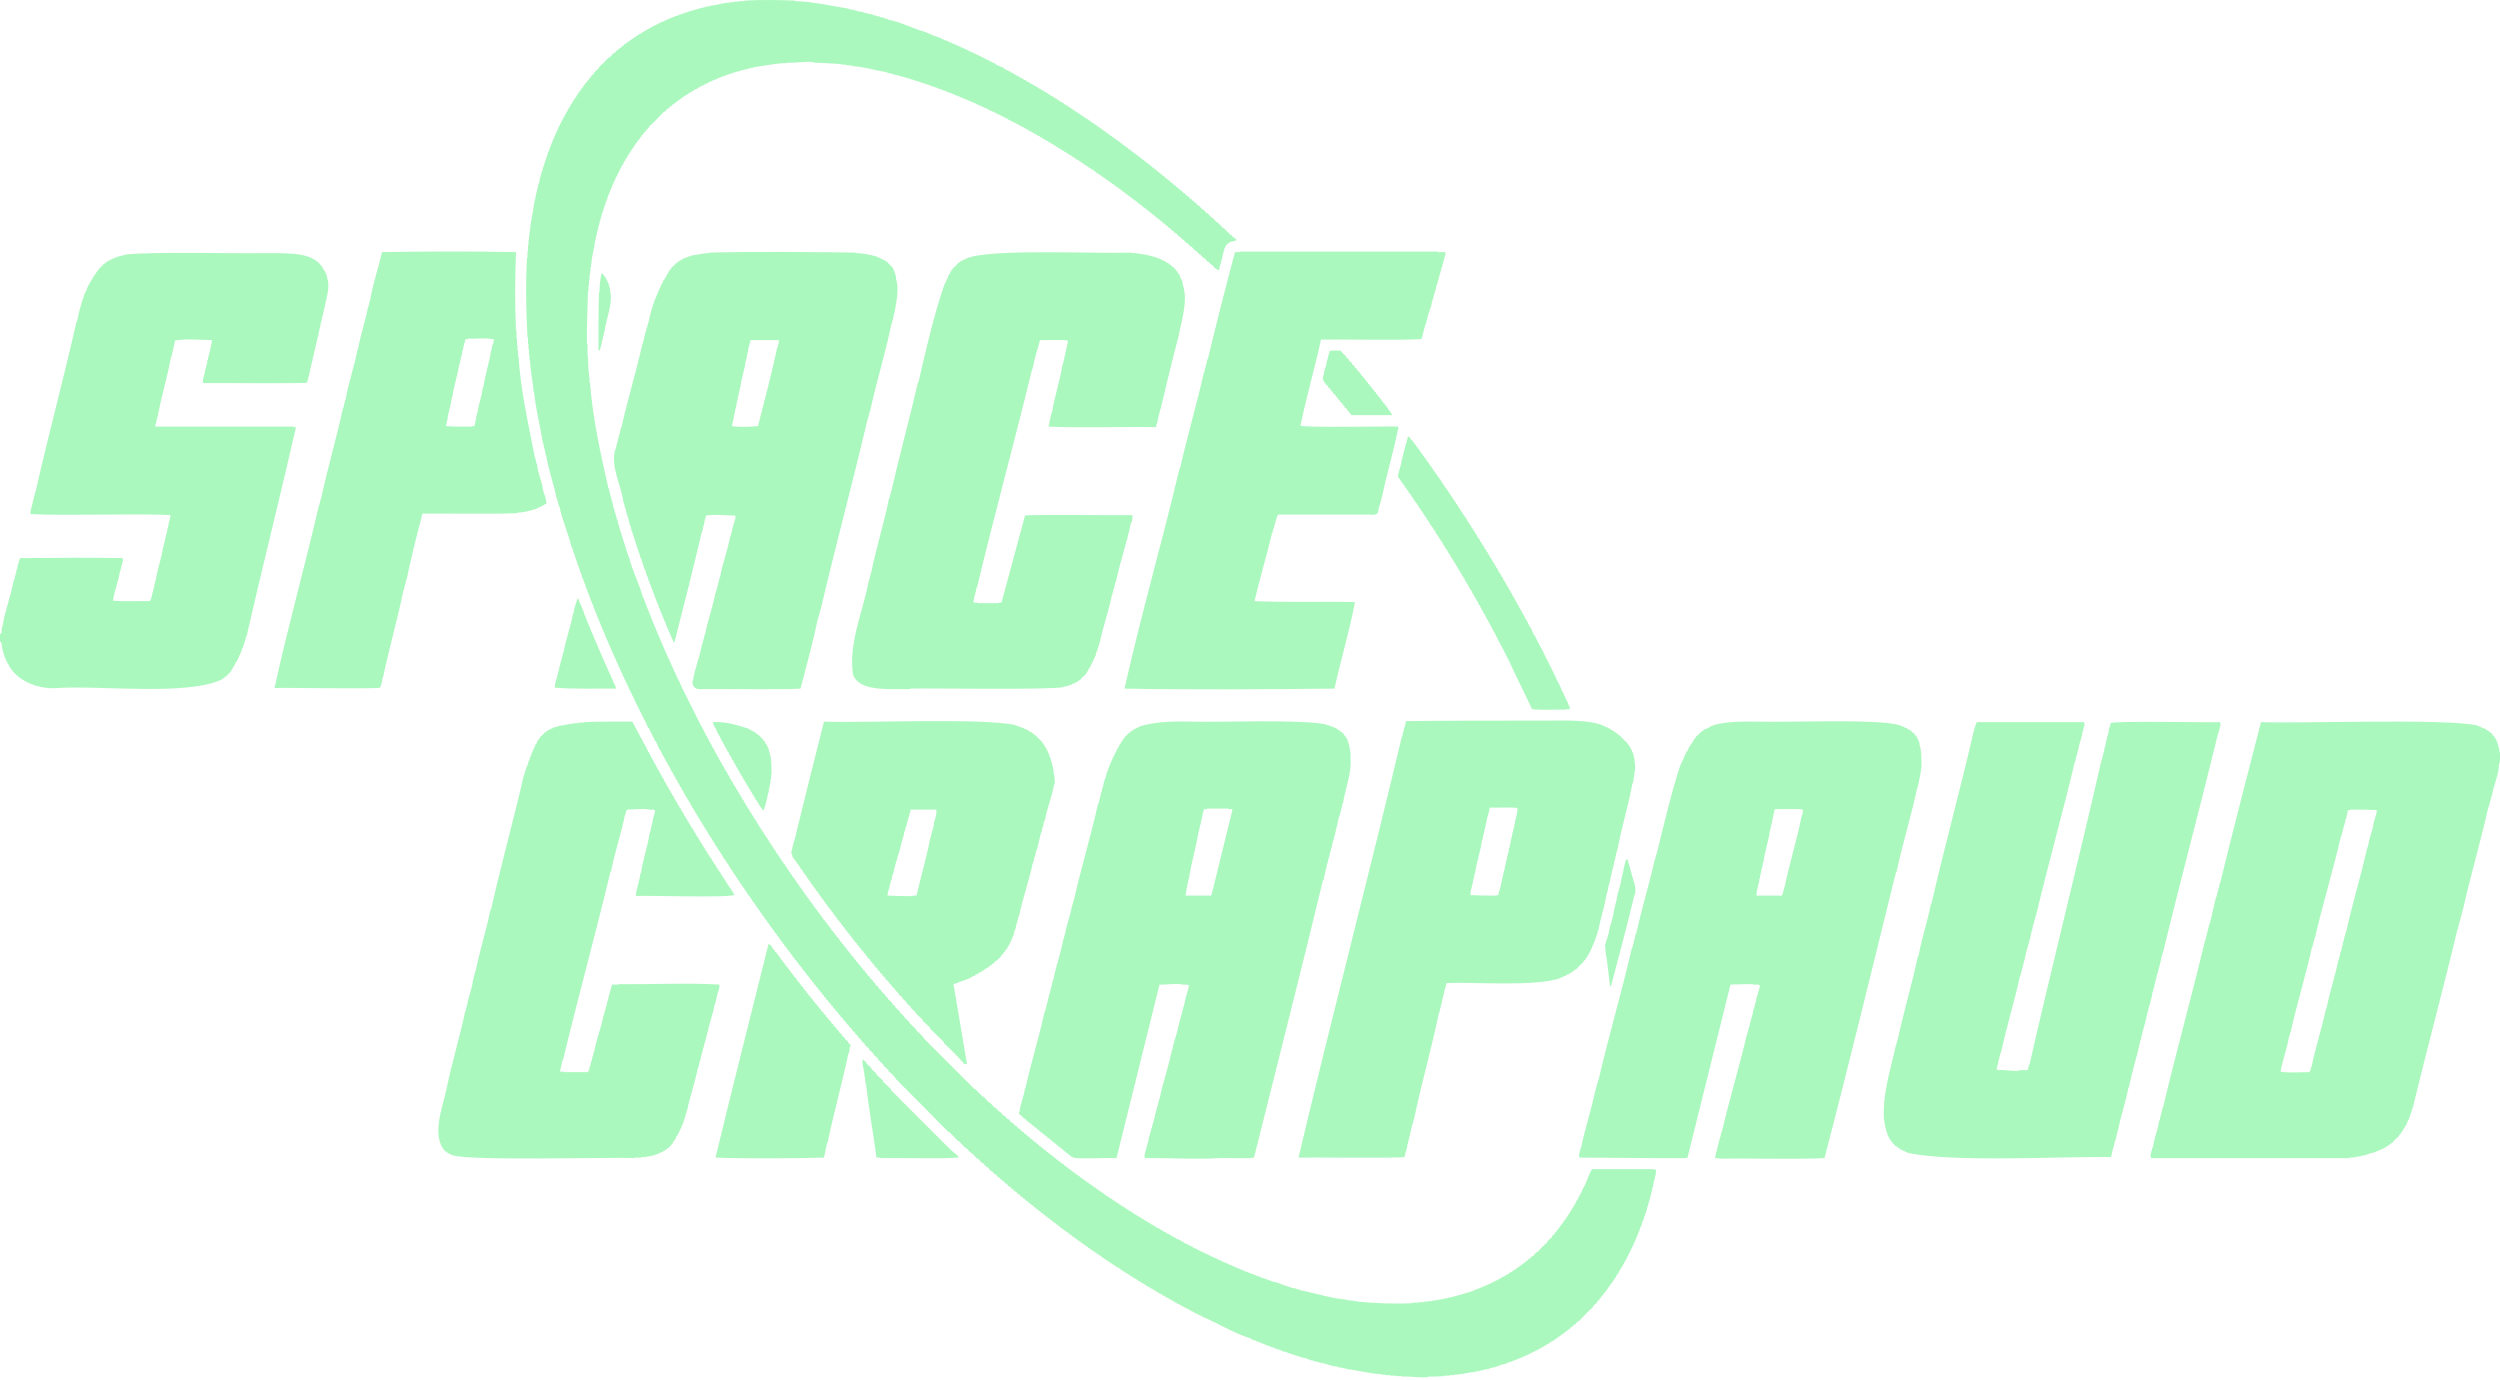
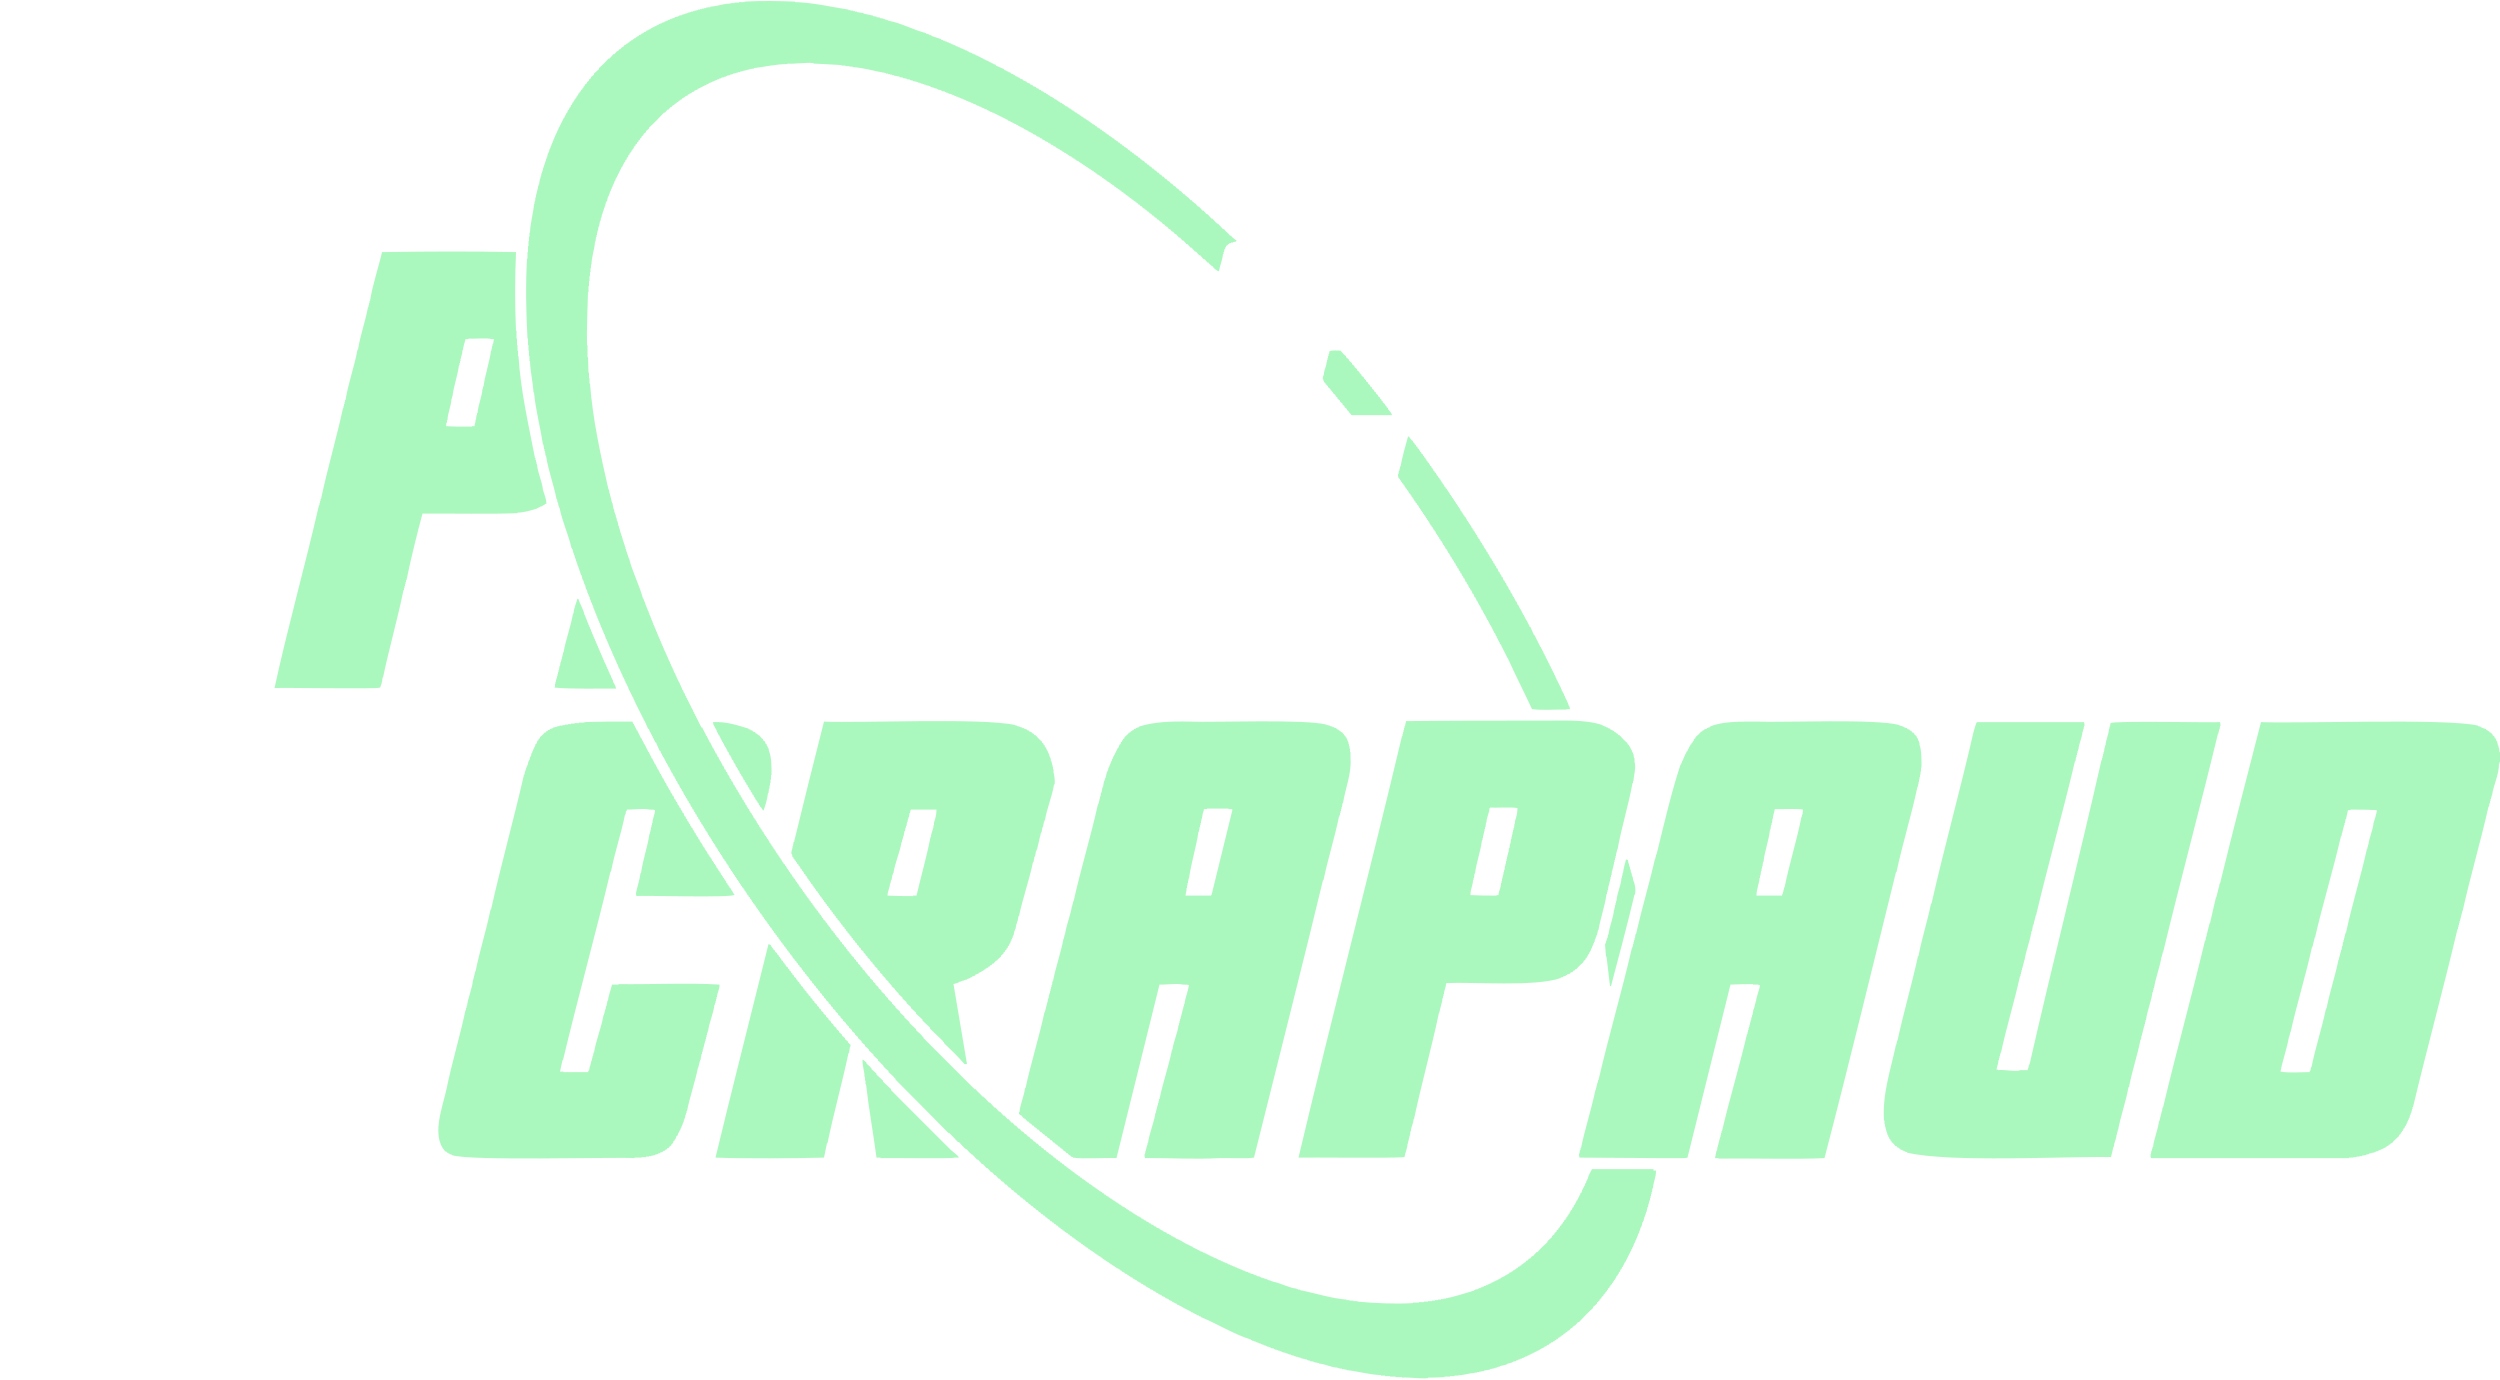
<svg xmlns="http://www.w3.org/2000/svg" xml:space="preserve" style="fill-rule:evenodd;clip-rule:evenodd;stroke-linejoin:round;stroke-miterlimit:2" viewBox="0 0 500 276">
-   <path d="M330.7 233.92v-.1h-12.3c-.12.21-.89 1.54-.8 1.9h-.1c-.03.13-.07.27-.1.4h-.1c-.03.17-.07.33-.1.5h-.1c-.07.2-.13.4-.2.6h-.1v.2h-.1v.2h-.1v.2h-.1c-.07.23-.13.47-.2.7-.07.03-.13.07-.2.1-.03.13-.07.27-.1.4h-.1v.2h-.1v.2h-.1v.2h-.1v.2h-.1v.2c-.07.03-.13.07-.2.1v.2h-.1v.2h-.1v.2h-.1v.2c-.07.03-.13.07-.2.1-.03.13-.07.27-.1.4-.07.03-.13.07-.2.1-.03.13-.07.27-.1.4-.07.03-.13.07-.2.1-.03.1-.07.2-.1.3h-.1c-.03.13-.07.27-.1.4-.07.03-.13.07-.2.1v.2c-.07.03-.13.07-.2.1v.2c-.07.03-.13.07-.2.1v.2c-.07.03-.13.07-.2.1v.2c-.1.07-.2.13-.3.2v.2c-.07.03-.13.07-.2.1v.2c-.1.07-.2.13-.3.2v.2c-.1.07-.2.13-.3.2v.2c-.1.07-.2.13-.3.2v.2l-.4.3v.2l-.4.3v.2c-.17.13-.33.27-.5.4v.2c-.3.27-.6.53-.9.8v.2c-.71.62-1.39 1.28-2 2h-.2l-.7.8h-.2c-.13.17-.27.33-.4.5h-.2l-.3.4h-.2l-.3.4h-.2c-.07.1-.13.2-.2.3h-.2c-.07.1-.13.2-.2.3h-.2c-.03.07-.07.13-.1.2h-.2c-.07.1-.13.2-.2.3h-.2c-.03.07-.07.13-.1.2-.1.03-.2.07-.3.1v.1h-.2c-.03.07-.07.13-.1.2l-.3.1v.1c-.13.03-.27.07-.4.1-.03.07-.07.13-.1.2-.1.03-.2.07-.3.1v.1h-.2v.1h-.2c-.03.07-.07.13-.1.2h-.2v.1h-.2v.1h-.2v.1h-.2c-.03.07-.07.13-.1.2h-.2v.1h-.2v.1h-.2v.1h-.2v.1h-.2v.1h-.2v.1h-.2v.1h-.2v.1h-.2v.1h-.2v.1l-.4.1v.1h-.2v.1h-.3v.1c-.13.03-.27.07-.4.1v.1h-.3v.1c-.13.03-.27.07-.4.1v.1h-.3v.1h-.2v.1c-.2.03-.4.07-.6.1v.1h-.2v.1c-.24.05-5.1 1.62-5.2 1.4v.1h-.4v.1h-.5v.1h-.5v.1h-.6v.1h-.6v.1h-.6v.1h-.8v.1h-.8v.1h-1v.1h-1.2v.1c-3.59.22-7.6.02-11.1-.3v-.1h-.8v-.1h-.8v-.1h-.6v-.1c-3.12-.24-6.26-1.3-9.3-1.9v-.1h-.4v-.1h-.3v-.1c-1.61-.15-3.24-1.17-4.8-1.4v-.1h-.3v-.1h-.3v-.1h-.3v-.1h-.2v-.1h-.3v-.1h-.3v-.1h-.3v-.1h-.3v-.1h-.2v-.1c-.2-.03-.4-.07-.6-.1v-.1h-.2v-.1h-.3v-.1h-.2v-.1c-.2-.03-.4-.07-.6-.1v-.1h-.2v-.1h-.3v-.1c-.17-.03-.33-.07-.5-.1v-.1h-.2v-.1h-.3v-.1h-.2v-.1h-.3v-.1c-.13-.03-.27-.07-.4-.1v-.1h-.3v-.1c-.13-.03-.27-.07-.4-.1v-.1h-.3v-.1c-.13-.03-.27-.07-.4-.1v-.1h-.3v-.1c-.13-.03-.27-.07-.4-.1v-.1h-.2v-.1h-.3v-.1c-.13-.03-.27-.07-.4-.1v-.1h-.2v-.1h-.3v-.1c-.2-.07-.4-.13-.6-.2v-.1h-.2v-.1h-.2v-.1h-.3v-.1h-.2v-.1c-.13-.03-.27-.07-.4-.1v-.1h-.2v-.1h-.2v-.1h-.2v-.1h-.2v-.1h-.2v-.1h-.2v-.1h-.2v-.1h-.3v-.1c-.2-.07-.4-.13-.6-.2v-.1h-.2v-.1h-.2v-.1h-.2v-.1h-.2v-.1h-.2v-.1h-.2v-.1h-.2c-.03-.07-.07-.13-.1-.2h-.2v-.1h-.2v-.1h-.2v-.1h-.2v-.1h-.2v-.1h-.2c-.69-.39-1.32-.9-2.1-1.1-.03-.07-.07-.13-.1-.2h-.2v-.1h-.2v-.1h-.2v-.1h-.2c-.03-.07-.07-.13-.1-.2h-.2v-.1h-.2v-.1l-.4-.1c-.03-.07-.07-.13-.1-.2-.2-.07-.4-.13-.6-.2-.03-.07-.07-.13-.1-.2h-.2v-.1h-.2v-.1h-.2c-.03-.07-.07-.13-.1-.2-.2-.07-.4-.13-.6-.2-.03-.07-.07-.13-.1-.2-.13-.03-.27-.07-.4-.1-.03-.07-.07-.13-.1-.2-.13-.03-.27-.07-.4-.1-.03-.07-.07-.13-.1-.2-.13-.03-.27-.07-.4-.1-.03-.07-.07-.13-.1-.2-.13-.03-.27-.07-.4-.1-.03-.07-.07-.13-.1-.2-.13-.03-.27-.07-.4-.1-.03-.07-.07-.13-.1-.2h-.2v-.1h-.2c-.03-.07-.07-.13-.1-.2-.1-.03-.2-.07-.3-.1v-.1c-.13-.03-.27-.07-.4-.1-.03-.07-.07-.13-.1-.2h-.2v-.1h-.2c-.03-.07-.07-.13-.1-.2h-.2c-.03-.07-.07-.13-.1-.2h-.2c-.03-.07-.07-.13-.1-.2-.13-.03-.27-.07-.4-.1-.03-.07-.07-.13-.1-.2h-.2c-.03-.07-.07-.13-.1-.2h-.2c-.03-.07-.07-.13-.1-.2h-.2c-.03-.07-.07-.13-.1-.2-.13-.03-.27-.07-.4-.1-.03-.07-.07-.13-.1-.2h-.2c-.03-.07-.07-.13-.1-.2h-.2c-.03-.07-.07-.13-.1-.2h-.2c-.03-.07-.07-.13-.1-.2h-.2c-.03-.07-.07-.13-.1-.2h-.2c-.03-.07-.07-.13-.1-.2h-.2c-.03-.07-.07-.13-.1-.2h-.2c-.03-.07-.07-.13-.1-.2h-.2c-.03-.07-.07-.13-.1-.2h-.2c-.03-.07-.07-.13-.1-.2h-.2v-.1c-.1-.03-.2-.07-.3-.1-.03-.07-.07-.13-.1-.2h-.2c-.07-.1-.13-.2-.2-.3h-.2c-.03-.07-.07-.13-.1-.2-.1-.03-.2-.07-.3-.1v-.1h-.2c-.03-.07-.07-.13-.1-.2h-.2c-.07-.1-.13-.2-.2-.3h-.2c-.03-.07-.07-.13-.1-.2-.1-.03-.2-.07-.3-.1v-.1h-.2c-.07-.1-.13-.2-.2-.3h-.2c-.03-.07-.07-.13-.1-.2h-.2c-.07-.1-.13-.2-.2-.3h-.2c-.03-.07-.07-.13-.1-.2h-.2c-.07-.1-.13-.2-.2-.3h-.2c-.03-.07-.07-.13-.1-.2h-.2c-.07-.1-.13-.2-.2-.3h-.2c-.07-.1-.13-.2-.2-.3h-.2c-.03-.07-.07-.13-.1-.2h-.2c-.07-.1-.13-.2-.2-.3h-.2c-.07-.1-.13-.2-.2-.3h-.2c-.07-.1-.13-.2-.2-.3h-.2c-.07-.1-.13-.2-.2-.3h-.2c-.07-.1-.13-.2-.2-.3h-.2c-.07-.1-.13-.2-.2-.3h-.2c-.1-.13-.2-.27-.3-.4h-.2c-.07-.1-.13-.2-.2-.3h-.2c-.07-.1-.13-.2-.2-.3h-.2c-.07-.1-.13-.2-.2-.3h-.2l-.3-.4h-.2l-.3-.4c-.1-.03-.2-.07-.3-.1-.03-.07-.07-.13-.1-.2h-.2c-.03-.07-.07-.13-.1-.2h-.1c-.03-.07-.07-.13-.1-.2h-.2c-.1-.13-.2-.27-.3-.4h-.2l-.3-.4h-.2l-.3-.4h-.2c-.13-.17-.27-.33-.4-.5h-.2c-.1-.13-.2-.27-.3-.4h-.2c-.13-.17-.27-.33-.4-.5h-.2c-.13-.17-.27-.33-.4-.5h-.2c-.13-.17-.27-.33-.4-.5h-.2c-.13-.17-.27-.33-.4-.5h-.2c-.17-.2-.33-.4-.5-.6h-.2c-.17-.2-.33-.4-.5-.6h-.2c-.17-.2-.33-.4-.5-.6h-.2c-.2-.23-.4-.47-.6-.7h-.2c-.2-.23-.4-.47-.6-.7h-.2l-.7-.8h-.2c-.23-.27-.47-.53-.7-.8h-.2c-.3-.33-.6-.67-.9-1h-.2c-.3-.33-.6-.67-.9-1h-.1c-.03-.07-.07-.13-.1-.2h-.2c-.39-.54-1-.94-1.4-1.5h-.2c-3.37-3.37-6.81-6.82-10.2-10.2v-.2h-.1c-.35-.56-.94-.93-1.4-1.4v-.2c-.43-.4-.87-.8-1.3-1.2v-.2c-.33-.3-.67-.6-1-.9v-.2c-.3-.27-.6-.53-.9-.8v-.2c-.3-.27-.6-.53-.9-.8v-.2c-.23-.2-.47-.4-.7-.6v-.2c-.27-.23-.53-.47-.8-.7v-.2c-.22-.12-.38-.28-.5-.5h-.1v-.2c-.23-.2-.47-.4-.7-.6v-.2c-.2-.17-.4-.33-.6-.5v-.2c-.2-.17-.4-.33-.6-.5v-.2c-.17-.13-.33-.27-.5-.4v-.2c-.2-.17-.4-.33-.6-.5v-.2c-.17-.13-.33-.27-.5-.4v-.2h-.1c-.11-.17-.2-.34-.4-.4v-.2c-.17-.13-.33-.27-.5-.4v-.2l-.4-.3v-.2c-.17-.13-.33-.27-.5-.4v-.2c-.13-.1-.27-.2-.4-.3v-.2c-.13-.1-.27-.2-.4-.3v-.2c-.17-.13-.33-.27-.5-.4v-.2c-.07-.03-.13-.07-.2-.1v-.1c-.07-.03-.13-.07-.2-.1v-.2l-.4-.3v-.2c-.1-.07-.2-.13-.3-.2v-.2c-.13-.1-.27-.2-.4-.3v-.2l-.4-.3v-.2c-.13-.1-.27-.2-.4-.3v-.2c-.07-.03-.13-.07-.2-.1-.03-.1-.07-.2-.1-.3-.13-.1-.27-.2-.4-.3v-.2c-.1-.07-.2-.13-.3-.2v-.2c-.1-.07-.2-.13-.3-.2v-.2c-.13-.1-.27-.2-.4-.3-.03-.1-.07-.2-.1-.3-.07-.03-.13-.07-.2-.1v-.2c-.1-.07-.2-.13-.3-.2v-.2c-.07-.03-.13-.07-.2-.1-.03-.1-.07-.2-.1-.3-.1-.07-.2-.13-.3-.2v-.2c-.13-.1-.27-.2-.4-.3-.03-.1-.07-.2-.1-.3-.07-.03-.13-.07-.2-.1v-.2c-.07-.03-.13-.07-.2-.1v-.2c-.1-.07-.2-.13-.3-.2v-.2c-.1-.07-.2-.13-.3-.2v-.2c-.1-.07-.2-.13-.3-.2v-.2c-.1-.07-.2-.13-.3-.2-.03-.1-.07-.2-.1-.3-.07-.03-.13-.07-.2-.1v-.2c-.07-.03-.13-.07-.2-.1v-.2c-.1-.07-.2-.13-.3-.2l-.1-.3c-.07-.03-.13-.07-.2-.1v-.2c-.07-.03-.13-.07-.2-.1v-.2c-.1-.07-.2-.13-.3-.2-.03-.1-.07-.2-.1-.3-.07-.03-.13-.07-.2-.1v-.2c-.07-.03-.13-.07-.2-.1v-.2c-.1-.07-.2-.13-.3-.2v-.2c-.07-.03-.13-.07-.2-.1v-.2c-.1-.07-.2-.13-.3-.2v-.2c-.07-.03-.13-.07-.2-.1-.03-.1-.07-.2-.1-.3h-.1v-.2c-.1-.07-.2-.13-.3-.2v-.2c-.07-.03-.13-.07-.2-.1-.03-.1-.07-.2-.1-.3h-.1v-.2c-.1-.07-.2-.13-.3-.2v-.2c-.07-.03-.13-.07-.2-.1l-.1-.3h-.1v-.2c-.1-.07-.2-.13-.3-.2v-.2c-.07-.03-.13-.07-.2-.1v-.2c-.07-.03-.13-.07-.2-.1v-.2c-.07-.03-.13-.07-.2-.1v-.2h-.1c-.03-.1-.07-.2-.1-.3-.07-.03-.13-.07-.2-.1v-.2c-.1-.07-.2-.13-.3-.2v-.2c-.07-.03-.13-.07-.2-.1-.03-.1-.07-.2-.1-.3h-.1v-.2c-.07-.03-.13-.07-.2-.1v-.2c-.07-.03-.13-.07-.2-.1v-.2c-.07-.03-.13-.07-.2-.1v-.2c-.07-.03-.13-.07-.2-.1v-.2c-.07-.03-.13-.07-.2-.1-.03-.1-.07-.2-.1-.3h-.1v-.2c-.07-.03-.13-.07-.2-.1v-.2c-.07-.03-.13-.07-.2-.1v-.2c-.07-.03-.13-.07-.2-.1v-.2c-.07-.03-.13-.07-.2-.1v-.2c-.07-.03-.13-.07-.2-.1v-.2c-.07-.03-.13-.07-.2-.1-.03-.13-.07-.27-.1-.4h-.1c-.03-.1-.07-.2-.1-.3-.07-.03-.13-.07-.2-.1v-.2c-.07-.03-.13-.07-.2-.1v-.2c-.07-.03-.13-.07-.2-.1-.03-.1-.07-.2-.1-.3h-.1c-.03-.13-.07-.27-.1-.4-.07-.03-.13-.07-.2-.1v-.2c-.07-.03-.13-.07-.2-.1v-.2c-.07-.03-.13-.07-.2-.1v-.2c-.07-.03-.13-.07-.2-.1-.03-.13-.07-.27-.1-.4-.07-.03-.13-.07-.2-.1-.03-.1-.07-.2-.1-.3h-.1c-.03-.13-.07-.27-.1-.4h-.1c-.03-.1-.07-.2-.1-.3-.07-.03-.13-.07-.2-.1v-.2c-.07-.03-.13-.07-.2-.1-.03-.13-.07-.27-.1-.4-.07-.03-.13-.07-.2-.1v-.2h-.1v-.2c-.07-.03-.13-.07-.2-.1-.03-.1-.07-.2-.1-.3h-.1c-.03-.13-.07-.27-.1-.4-.07-.03-.13-.07-.2-.1-.03-.1-.07-.2-.1-.3h-.1c-.03-.13-.07-.27-.1-.4-.07-.03-.13-.07-.2-.1l-.1-.4c-.07-.03-.13-.07-.2-.1-.03-.13-.07-.27-.1-.4-.07-.03-.13-.07-.2-.1l-.1-.4c-.07-.03-.13-.07-.2-.1-.03-.13-.07-.27-.1-.4-.07-.03-.13-.07-.2-.1l-.1-.4c-.07-.03-.13-.07-.2-.1-.03-.13-.07-.27-.1-.4-.07-.03-.13-.07-.2-.1-.03-.13-.07-.27-.1-.4-.07-.03-.13-.07-.2-.1v-.2h-.1v-.2c-.07-.03-.13-.07-.2-.1-.07-.2-.13-.4-.2-.6-.07-.03-.13-.07-.2-.1v-.2h-.1v-.2c-.07-.03-.13-.07-.2-.1-.07-.2-.13-.4-.2-.6-.07-.03-.13-.07-.2-.1-.07-.2-.13-.4-.2-.6-.07-.03-.13-.07-.2-.1-.03-.13-.07-.27-.1-.4-.07-.03-.13-.07-.2-.1-.07-.2-.13-.4-.2-.6-.07-.03-.13-.07-.2-.1v-.2h-.1v-.2h-.1v-.2h-.1v-.2c-.07-.03-.13-.07-.2-.1v-.2h-.1v-.2h-.1c-.03-.13-.07-.27-.1-.4-.07-.03-.13-.07-.2-.1-.07-.2-.13-.4-.2-.6-.07-.03-.13-.07-.2-.1v-.2h-.1v-.2h-.1v-.2h-.1v-.2h-.1v-.2c-.07-.03-.13-.07-.2-.1v-.2h-.1v-.2h-.1v-.2h-.1v-.2h-.1v-.2c-.07-.03-.13-.07-.2-.1-.03-.13-.07-.27-.1-.4h-.1v-.2h-.1v-.2h-.1v-.2h-.1v-.2c-.07-.03-.13-.07-.2-.1-.03-.13-.07-.27-.1-.4h-.1v-.2h-.1v-.2h-.1v-.2h-.1v-.2h-.1v-.2h-.1v-.2h-.1v-.2c-.07-.03-.13-.07-.2-.1v-.2h-.1v-.2h-.1v-.2h-.1v-.2h-.1v-.2h-.1v-.2h-.1v-.2h-.1v-.2h-.1v-.2h-.1c-.03-.13-.07-.27-.1-.4h-.1c-.03-.13-.07-.27-.1-.4h-.1c-.03-.13-.07-.27-.1-.4h-.1c-.07-.2-.13-.4-.2-.6h-.1v-.2h-.1v-.2h-.1v-.2h-.1v-.2h-.1v-.2h-.1v-.2h-.1v-.2h-.1v-.2h-.1v-.2h-.1c-.03-.13-.07-.27-.1-.4h-.1c-.03-.13-.07-.27-.1-.4h-.1c-.07-.2-.13-.4-.2-.6h-.1c-.07-.2-.13-.4-.2-.6h-.1c-.07-.2-.13-.4-.2-.6h-.1v-.3h-.1c-.07-.2-.13-.4-.2-.6h-.1v-.2h-.1v-.2h-.1v-.2h-.1c-.03-.13-.07-.27-.1-.4h-.1v-.3h-.1c-.07-.2-.13-.4-.2-.6h-.1v-.2h-.1v-.2h-.1v-.3h-.1c-.07-.2-.13-.4-.2-.6h-.1v-.2h-.1v-.3h-.1c-.07-.2-.13-.4-.2-.6h-.1v-.2h-.1v-.3h-.1c-.03-.13-.07-.27-.1-.4h-.1v-.2h-.1v-.3h-.1c-.03-.13-.07-.27-.1-.4h-.1v-.2h-.1v-.3h-.1c-.03-.13-.07-.27-.1-.4h-.1v-.3h-.1c-.03-.13-.07-.27-.1-.4h-.1v-.3h-.1l-.1-.4h-.1v-.3h-.1c-.03-.13-.07-.27-.1-.4h-.1v-.3h-.1l-.1-.4h-.1v-.3h-.1v-.2h-.1v-.3h-.1c-.03-.13-.07-.27-.1-.4h-.1v-.3h-.1v-.2h-.1c-.03-.17-.07-.33-.1-.5h-.1v-.3h-.1v-.2h-.1v-.3h-.1v-.2h-.1v-.3h-.1v-.2h-.1v-.3h-.1c-.03-.17-.07-.33-.1-.5h-.1v-.2h-.1v-.3h-.1v-.2h-.1v-.3h-.1v-.2h-.1v-.3h-.1v-.3h-.1v-.2h-.1v-.3h-.1v-.2h-.1c-.7-2.69-2.15-5.36-2.8-8.1h-.1v-.3h-.1v-.3h-.1v-.3h-.1v-.3h-.1v-.3h-.1v-.3h-.1v-.4h-.1v-.3h-.1v-.3h-.1v-.3h-.1v-.3h-.1v-.3h-.1v-.4h-.1v-.3h-.1v-.3h-.1v-.3h-.1v-.3h-.1v-.4h-.1v-.3h-.1v-.4h-.1c-.07-.33-.13-.67-.2-1h-.1c-.03-.23-.07-.47-.1-.7h-.1c-.03-.23-.07-.47-.1-.7h-.1v-.3h-.1l-.1-.7h-.1c-.07-.4-.13-.8-.2-1.2h-.1v-.3h-.1v-.4h-.1v-.4h-.1v-.4h-.1v-.4h-.1c-.03-.27-.07-.53-.1-.8h-.1c-1.59-6.97-3.16-14.06-3.7-21.2h-.1v-1.1h-.1v-1.1h-.1c-.03-1.03-.07-2.07-.1-3.1h-.1v-2.4h-.1c-.09-3.25.14-7.44.2-10.6h.1v-1.2h.1v-1h.1v-1h.1v-.8h.1v-.8h.1v-.7h.1c0-1.51.64-3.12.7-4.6h.1c.03-.3.07-.6.1-.9h.1v-.4h.1v-.5h.1v-.4h.1c.03-.27.07-.53.1-.8h.1c.07-.37.13-.73.2-1.1h.1c.03-.23.07-.47.1-.7h.1l.1-.7h.1v-.3h.1v-.3h.1v-.3h.1v-.3h.1v-.3h.1c.07-.3.13-.6.2-.9h.1v-.2h.1c.07-.3.13-.6.2-.9h.1v-.2h.1v-.3h.1c.03-.17.07-.33.1-.5h.1v-.2h.1v-.3h.1c.03-.13.07-.27.1-.4h.1v-.3h.1c.03-.13.07-.27.1-.4h.1c.03-.17.07-.33.1-.5h.1c.07-.2.13-.4.2-.6h.1v-.2h.1v-.2h.1v-.2h.1v-.2h.1v-.2h.1v-.2h.1v-.2h.1v-.2h.1v-.2h.1v-.2h.1v-.2c.07-.03.13-.07.2-.1v-.2h.1v-.2h.1v-.2h.1v-.2c.07-.03.13-.07.2-.1.03-.13.07-.27.1-.4.07-.03.13-.07.2-.1.03-.13.07-.27.1-.4.07-.03.13-.07.2-.1.03-.13.07-.27.1-.4.07-.03.13-.07.2-.1v-.2c.07-.03.13-.07.2-.1v-.2c.07-.03.13-.07.2-.1v-.2c.07-.03.13-.07.2-.1v-.2c.07-.03.13-.07.2-.1v-.2h.1c.03-.1.07-.2.1-.3.07-.03.13-.07.2-.1v-.2c.1-.07.2-.13.3-.2v-.2c.1-.07.2-.13.3-.2v-.2c.1-.07.2-.13.3-.2v-.2c.1-.07.2-.13.3-.2v-.2l.4-.3v-.2c.17-.13.33-.27.5-.4v-.2c.2-.17.4-.33.6-.5v-.2c1.07-.93 2.03-1.97 3-3h.2c.17-.2.33-.4.5-.6h.2c.13-.17.27-.33.4-.5h.2l.3-.4h.2c.07-.1.13-.2.2-.3h.2c.07-.1.13-.2.2-.3h.2c.07-.1.13-.2.2-.3h.2c.03-.07.07-.13.1-.2h.2c.07-.1.13-.2.2-.3h.2c.03-.07.07-.13.1-.2h.2c.03-.07.07-.13.1-.2.13-.03.27-.07.4-.1.03-.07.07-.13.1-.2.1-.03.2-.07.3-.1v-.1h.2v-.1h.2c.03-.07.07-.13.1-.2.13-.03.27-.07.4-.1.03-.07.07-.13.1-.2.2-.07.4-.13.6-.2.03-.07.07-.13.1-.2h.2v-.1h.2v-.1h.2v-.1h.2v-.1h.2v-.1h.2v-.1h.2v-.1h.2v-.1h.2v-.1h.2v-.1h.2v-.1c.2-.07.4-.13.6-.2v-.1h.3v-.1c.13-.03.27-.07.4-.1v-.1h.3v-.1c.13-.03.27-.07.4-.1v-.1h.3v-.1h.2v-.1c.2-.03.4-.07.6-.1v-.1h.3v-.1h.2v-.1h.3v-.1h.3v-.1h.3v-.1h.3v-.1h.3v-.1h.4v-.1h.3v-.1h.4v-.1h.3v-.1h.4v-.1h.4v-.1h.4v-.1h.4v-.1c.3-.03.6-.07.9-.1v-.1c2.19-.25 4.46-.82 6.7-.8v-.1c1.47.12 3.67-.28 5.2-.1v.1c1.85.09 3.75.16 5.6.3v.1h.8v.1h.8v.1h.6v.1c2.26.12 4.47.84 6.7 1.2v.1h.4v.1h.4v.1h.4v.1h.4v.1c.37.07.73.13 1.1.2v.1c.23.03.47.07.7.1v.1c.23.03.47.07.7.1v.1c.23.03.47.07.7.1v.1h.3v.1h.3v.1h.3v.1h.4v.1h.3v.1h.3v.1h.3v.1h.3v.1h.3v.1h.3v.1c.3.07.6.13.9.2v.1h.2v.1h.3v.1h.3v.1h.3v.1h.3v.1h.2v.1c.2.03.4.07.6.1v.1h.2v.1c.2.03.4.07.6.1v.1h.2v.1h.3v.1h.2v.1c.2.03.4.07.6.1v.1h.2v.1h.3v.1c.13.03.27.07.4.1v.1h.3v.1h.2v.1h.3v.1h.2v.1h.3v.1c.13.03.27.07.4.1v.1h.3v.1c.13.03.27.07.4.1v.1h.3v.1c.13.03.27.07.4.1v.1h.3v.1c.2.07.4.13.6.2v.1h.2v.1h.3v.1c.2.07.4.13.6.2v.1h.2v.1h.3v.1c.2.07.4.13.6.2v.1h.2v.1h.2v.1h.2v.1c.13.03.27.07.4.1v.1h.3v.1h.2v.1c.13.03.27.07.4.1v.1h.2v.1h.2v.1h.2v.1h.2v.1h.2v.1h.2v.1h.2v.1h.2v.1h.2v.1h.2v.1h.2c.03.07.07.13.1.2.13.03.27.07.4.1v.1h.2v.1h.2v.1h.2v.1h.2v.1c.13.03.27.07.4.1v.1c.13.03.27.07.4.1.03.07.07.13.1.2h.2v.1h.2v.1h.2v.1h.2v.1h.2c.03.07.07.13.1.2h.2v.1h.2v.1h.2v.1h.2c.03.07.07.13.1.2h.2v.1h.2v.1h.2v.1h.2c.03.07.07.13.1.2.2.07.4.13.6.2.03.07.07.13.1.2.2.07.4.13.6.2.03.07.07.13.1.2.13.03.27.07.4.1.03.07.07.13.1.2.13.03.27.07.4.1.03.07.07.13.1.2.2.07.4.13.6.2.03.07.07.13.1.2.13.03.27.07.4.1.03.07.07.13.1.2.13.03.27.07.4.1.03.07.07.13.1.2.13.03.27.07.4.1.03.07.07.13.1.2.1.03.2.07.3.1v.1c.13.03.27.07.4.1.03.07.07.13.1.2h.2v.1h.2c.03.07.07.13.1.2.1.03.2.07.3.1v.1c.13.03.27.07.4.1.03.07.07.13.1.2h.2c.03.07.07.13.1.2h.2c.03.07.07.13.1.2.13.03.27.07.4.1.03.07.07.13.1.2h.2c.03.07.07.13.1.2h.2c.03.07.07.13.1.2h.2c.03.07.07.13.1.2.13.03.27.07.4.1.03.07.07.13.1.2h.2c.03.07.07.13.1.2h.2c.03.07.07.13.1.2h.2c.03.07.07.13.1.2h.2c.03.07.07.13.1.2h.2c.03.07.07.13.1.2h.2c.03.07.07.13.1.2h.2c.03.07.07.13.1.2h.2c.03.07.07.13.1.2h.2v.1c.1.03.2.07.3.1.03.07.07.13.1.2h.2c.07.1.13.2.2.3h.2c.03.07.07.13.1.2.1.03.2.07.3.1v.1h.2c.03.07.07.13.1.2h.2c.07.1.13.2.2.3h.2c.03.07.07.13.1.2h.2c.07.1.13.2.2.3h.2c.03.07.07.13.1.2.1.03.2.07.3.1v.1h.2c.07.1.13.2.2.3h.2c.03.07.07.13.1.2h.2c.07.1.13.2.2.3.1.03.2.07.3.1.03.07.07.13.1.2h.2c.03.07.07.13.1.2h.2c.07.1.13.2.2.3h.2c.07.1.13.2.2.3h.2c.07.1.13.2.2.3h.2c.07.1.13.2.2.3h.2c.07.1.13.2.2.3h.2c.07.1.13.2.2.3h.2c.07.1.13.2.2.3h.2c.07.1.13.2.2.3h.2c.07.1.13.2.2.3h.2l.3.4h.2c.07.1.13.2.2.3h.2c.1.13.2.27.3.4.1.03.2.07.3.1.03.07.07.13.1.2h.2c.03.07.07.13.1.2h.1c.03.07.07.13.1.2h.2l.3.4h.2c.1.13.2.27.3.4h.2c.03.07.07.13.1.2h.1c.03.07.07.13.1.2h.2l.3.4h.2c.03.07.07.13.1.2h.1c.03.07.07.13.1.2h.2c.13.17.27.33.4.5h.2c.13.17.27.33.4.5h.2c.13.17.27.33.4.5h.2c.13.17.27.33.4.5h.2c.13.17.27.33.4.5h.2c.2.23.4.47.6.7h.2c.17.2.33.4.5.6h.2c.2.23.4.47.6.7h.2c.2.23.4.47.6.7h.2c.23.27.47.53.7.8h.2c.2.23.4.47.6.7h.2c.23.27.47.53.7.8h.2c.2.23.4.47.6.7h.2c.1.22.4.47.6.6v.1h.2c.18.36.61.76 1 .9v.1h.3c.19-1.11.71-2.33.8-3.4h.1v-.4h.1c.03-.2.07-.4.1-.6h.1c.03-.13.07-.27.1-.4h.1v-.2l.4-.3v-.1h.2c.03-.07.07-.13.1-.2h.3v-.1h.4v-.1c.2-.03.4-.07.6-.1v-.1h.1v-.1c-.37-.33-.85-.56-1.1-1h-.2c-.3-.5-.88-.78-1.2-1.3h-.2l-1-1.1h-.2c-.03-.07-.07-.13-.1-.2h-.1l-.7-.8h-.2c-.27-.3-.53-.6-.8-.9h-.2c-.2-.23-.4-.47-.6-.7h-.2l-.7-.8h-.2c-.2-.23-.4-.47-.6-.7h-.2v-.1c-.22-.12-.38-.28-.5-.5h-.2c-.17-.2-.33-.4-.5-.6h-.2v-.1c-.22-.12-.38-.28-.5-.5h-.2c-.17-.2-.33-.4-.5-.6h-.2c-.13-.17-.27-.33-.4-.5h-.2c-.13-.17-.27-.33-.4-.5h-.2c-.13-.17-.27-.33-.4-.5h-.2c-.13-.17-.27-.33-.4-.5h-.2c-.1-.13-.2-.27-.3-.4h-.2c-.13-.17-.27-.33-.4-.5h-.2l-.3-.4h-.2c-.1-.13-.2-.27-.3-.4h-.2l-.3-.4h-.2c-.03-.07-.07-.13-.1-.2h-.1c-.03-.07-.07-.13-.1-.2h-.2c-.1-.13-.2-.27-.3-.4h-.2c-.03-.07-.07-.13-.1-.2h-.1c-.03-.07-.07-.13-.1-.2h-.2c-.07-.1-.13-.2-.2-.3h-.2c-.1-.13-.2-.27-.3-.4-.1-.03-.2-.07-.3-.1-.03-.07-.07-.13-.1-.2h-.2c-.1-.13-.2-.27-.3-.4h-.2c-.07-.1-.13-.2-.2-.3-.1-.03-.2-.07-.3-.1-.03-.07-.07-.13-.1-.2h-.2c-.07-.1-.13-.2-.2-.3h-.2c-.07-.1-.13-.2-.2-.3h-.2c-.07-.1-.13-.2-.2-.3h-.2c-.1-.13-.2-.27-.3-.4h-.2c-.03-.07-.07-.13-.1-.2h-.2c-.07-.1-.13-.2-.2-.3h-.2c-.07-.1-.13-.2-.2-.3h-.2c-.07-.1-.13-.2-.2-.3h-.2c-.07-.1-.13-.2-.2-.3h-.2c-.03-.07-.07-.13-.1-.2h-.2c-.07-.1-.13-.2-.2-.3-.1-.03-.2-.07-.3-.1-.03-.07-.07-.13-.1-.2h-.2c-.03-.07-.07-.13-.1-.2h-.2c-.07-.1-.13-.2-.2-.3h-.2c-.03-.07-.07-.13-.1-.2h-.2c-.07-.1-.13-.2-.2-.3h-.2c-.03-.07-.07-.13-.1-.2h-.2c-.07-.1-.13-.2-.2-.3h-.2c-.03-.07-.07-.13-.1-.2-.1-.03-.2-.07-.3-.1v-.1h-.2c-.07-.1-.13-.2-.2-.3h-.2c-.03-.07-.07-.13-.1-.2-.1-.03-.2-.07-.3-.1v-.1h-.2c-.03-.07-.07-.13-.1-.2h-.2c-.07-.1-.13-.2-.2-.3h-.2c-.03-.07-.07-.13-.1-.2-.1-.03-.2-.07-.3-.1v-.1h-.2c-.03-.07-.07-.13-.1-.2h-.2c-.03-.07-.07-.13-.1-.2h-.2c-.03-.07-.07-.13-.1-.2h-.2c-.03-.07-.07-.13-.1-.2h-.2c-.03-.07-.07-.13-.1-.2-.1-.03-.2-.07-.3-.1v-.1h-.2c-.03-.07-.07-.13-.1-.2h-.2c-.03-.07-.07-.13-.1-.2h-.2c-.03-.07-.07-.13-.1-.2h-.2c-.03-.07-.07-.13-.1-.2h-.2c-.03-.07-.07-.13-.1-.2h-.2c-.03-.07-.07-.13-.1-.2h-.2c-.03-.07-.07-.13-.1-.2-.13-.03-.27-.07-.4-.1-.03-.07-.07-.13-.1-.2h-.2c-.03-.07-.07-.13-.1-.2l-.3-.1v-.1c-.13-.03-.27-.07-.4-.1-.03-.07-.07-.13-.1-.2h-.2c-.03-.07-.07-.13-.1-.2h-.2c-.03-.07-.07-.13-.1-.2-.13-.03-.27-.07-.4-.1-.03-.07-.07-.13-.1-.2-.1-.03-.2-.07-.3-.1v-.1c-.13-.03-.27-.07-.4-.1-.03-.07-.07-.13-.1-.2h-.2v-.1h-.2c-.03-.07-.07-.13-.1-.2-.1-.03-.2-.07-.3-.1v-.1c-.13-.03-.27-.07-.4-.1-.03-.07-.07-.13-.1-.2l-.4-.1c-.03-.07-.07-.13-.1-.2-.13-.03-.27-.07-.4-.1-.03-.07-.07-.13-.1-.2-.13-.03-.27-.07-.4-.1-.03-.07-.07-.13-.1-.2-.2-.07-.4-.13-.6-.2-.03-.07-.07-.13-.1-.2-.13-.03-.27-.07-.4-.1-.03-.07-.07-.13-.1-.2-.2-.07-.4-.13-.6-.2-.03-.07-.07-.13-.1-.2-.2-.07-.4-.13-.6-.2-.03-.07-.07-.13-.1-.2-.2-.07-.4-.13-.6-.2-.03-.07-.07-.13-.1-.2h-.2v-.1h-.2v-.1h-.2v-.1h-.2c-.03-.07-.07-.13-.1-.2h-.2v-.1h-.2v-.1c-.13-.03-.27-.07-.4-.1-.03-.07-.07-.13-.1-.2-.13-.03-.27-.07-.4-.1v-.1h-.2v-.1h-.2v-.1h-.2v-.1h-.2c-.03-.07-.07-.13-.1-.2-.53-.23-1.07-.47-1.6-.7-.03-.07-.07-.13-.1-.2-.13-.03-.27-.07-.4-.1v-.1h-.2v-.1h-.2v-.1h-.2v-.1h-.2v-.1h-.2v-.1c-.13-.03-.27-.07-.4-.1v-.1h-.2v-.1h-.2v-.1h-.2v-.1h-.2v-.1c-.13-.03-.27-.07-.4-.1v-.1l-.4-.1v-.1c-.2-.07-.4-.13-.6-.2v-.1c-.13-.03-.27-.07-.4-.1v-.1h-.3v-.1c-.2-.07-.4-.13-.6-.2v-.1h-.2v-.1h-.2v-.1c-.13-.03-.27-.07-.4-.1v-.1h-.3v-.1c-.2-.07-.4-.13-.6-.2v-.1h-.2v-.1h-.3v-.1c-.13-.03-.27-.07-.4-.1v-.1h-.2v-.1h-.3v-.1l-.4-.1v-.1h-.2v-.1h-.3v-.1c-.13-.03-.27-.07-.4-.1v-.1h-.3v-.1h-.2v-.1h-.3v-.1c-.13-.03-.27-.07-.4-.1v-.1l-1.8-.6v-.1h-.2v-.1h-.3v-.1h-.2v-.1c-.17-.03-.33-.07-.5-.1v-.1c-2.49-.61-5.02-2.05-7.6-2.5v-.1h-.3v-.1h-.3v-.1h-.3v-.1c-.23-.03-.47-.07-.7-.1v-.1c-.23-.03-.47-.07-.7-.1v-.1l-.7-.1v-.1c-.63-.13-1.27-.27-1.9-.4v-.1c-.43-.07-.87-.13-1.3-.2v-.1h-.4v-.1h-.4v-.1h-.5v-.1h-.4v-.1c-3.54-.54-7.09-1.4-10.7-1.5v-.1c-3.22-.13-6.9-.19-10.1 0v.1h-1.1v.1h-.9v.1h-.8v.1c-1.34-.03-2.67.55-4 .6v.1c-.3.03-.6.07-.9.1v.1h-.4v.1h-.4v.1h-.4v.1h-.4v.1h-.3v.1h-.4v.1h-.3v.1h-.4v.1h-.3v.1h-.3v.1h-.3v.1h-.3v.1h-.3v.1h-.3v.1c-.2.03-.4.07-.6.1v.1h-.2v.1c-.2.03-.4.07-.6.1v.1h-.2v.1h-.3v.1h-.2v.1h-.3v.1c-.13.03-.27.07-.4.1v.1h-.3v.1c-.13.03-.27.07-.4.1v.1h-.2v.1h-.3v.1c-.2.07-.4.13-.6.2v.1h-.2v.1h-.2v.1h-.2v.1h-.2v.1h-.2v.1h-.2v.1h-.2v.1h-.2c-.03.07-.07.13-.1.2h-.2v.1h-.2v.1h-.2v.1h-.2c-.03.07-.07.13-.1.2l-.4.1c-.03.07-.07.13-.1.2-.13.03-.27.07-.4.1-.03.07-.07.13-.1.2l-.4.1c-.03.07-.07.13-.1.2h-.2c-.03.07-.07.13-.1.2h-.2c-.03.07-.07.13-.1.2h-.2c-.03.07-.07.13-.1.2h-.2c-.03.07-.07.13-.1.2h-.2c-.03.07-.07.13-.1.2h-.2c-.07.1-.13.2-.2.3h-.2c-.03.07-.07.13-.1.2h-.2c-.03.07-.07.13-.1.2-.1.03-.2.07-.3.1-.1.13-.2.27-.3.4h-.2l-.3.4h-.2l-.3.4h-.2c-.17.2-.33.4-.5.6h-.2c-.27.3-.53.6-.8.9h-.2c-.58.68-1.22 1.32-1.9 1.9v.2c-.33.3-.67.6-1 .9v.2c-.2.17-.4.33-.6.5v.2c-.13.1-.27.2-.4.3v.2c-.13.1-.27.2-.4.3v.2l-.4.3c-.03.1-.07.2-.1.3-.07.03-.13.07-.2.1v.2c-.07.03-.13.07-.2.1v.2c-.1.07-.2.13-.3.2v.2c-.1.07-.2.13-.3.2v.2c-.07.03-.13.07-.2.1-.03.1-.07.2-.1.3h-.1v.2c-.07.03-.13.07-.2.1v.2c-.07.03-.13.07-.2.1v.2c-.07.03-.13.07-.2.1-.03.1-.07.2-.1.3h-.1v.2c-.07.03-.13.07-.2.1v.2h-.1v.2c-.07.03-.13.07-.2.1-.03.13-.07.27-.1.4-.07.03-.13.07-.2.1v.2h-.1v.2c-.07.03-.13.07-.2.1-.07.2-.13.4-.2.6-.07.03-.13.07-.2.1v.2h-.1v.2h-.1v.2h-.1v.2c-.07.03-.13.07-.2.1v.2h-.1v.2h-.1v.2h-.1v.2h-.1v.2h-.1v.2h-.1v.2h-.1v.2h-.1v.2h-.1c-.07.2-.13.4-.2.6h-.1v.3h-.1v.2h-.1v.2h-.1c-.03.13-.07.27-.1.4h-.1v.3h-.1c-.03.13-.07.27-.1.4h-.1v.3h-.1v.2h-.1v.3h-.1v.2h-.1v.3h-.1v.2h-.1v.3h-.1v.2h-.1c-.03.2-.07.4-.1.6h-.1v.2h-.1c-.07.3-.13.6-.2.9h-.1v.3h-.1v.3h-.1v.3h-.1v.3h-.1v.3h-.1v.3h-.1v.3h-.1v.4h-.1v.3h-.1v.3h-.1c-.03.23-.07.47-.1.7h-.1v.4h-.1c-.07.4-.13.8-.2 1.2h-.1v.3h-.1v.5h-.1v.4h-.1v.4h-.1v.4h-.1v.5h-.1c-.03.3-.07.6-.1.9h-.1v.5h-.1c-.13 1.86-.76 3.82-.8 5.7h-.1v.8h-.1v.9h-.1v1h-.1v1.2h-.1v1.3h-.1c-.29 5.32-.2 10.7.1 16h.1v1.3h.1v1.1h.1v1.1h.1v1h.1c.05 2.07.59 4.24.7 6.3h.1c.33 3.49 1.27 6.96 1.8 10.4h.1c.03.3.07.6.1.9h.1v.4h.1c.03.3.07.6.1.9h.1c.43 2.89 1.57 5.87 2.1 8.7h.1c.03.23.07.47.1.7h.1c.03.23.07.47.1.7h.1v.3h.1c.51 2.72 1.81 5.41 2.4 8.1h.1v.2h.1c.07.3.13.6.2.9h.1v.3h.1v.3h.1v.3h.1v.3h.1v.3h.1v.3h.1c.03.2.07.4.1.6h.1v.2h.1v.3h.1v.3h.1v.3h.1v.3h.1v.3h.1v.2h.1c.07.3.13.6.2.9h.1v.2h.1c.03.2.07.4.1.6h.1v.2h.1c.07.3.13.6.2.9h.1v.2h.1c.03.2.07.4.1.6h.1v.2h.1v.3h.1v.2h.1c.03.2.07.4.1.6h.1v.2h.1v.3h.1v.2h.1v.3h.1v.2h.1c.03.2.07.4.1.6h.1v.2h.1v.3h.1c.03.17.07.33.1.5h.1v.2h.1v.3h.1c.03.17.07.33.1.5h.1v.2h.1v.3h.1c.03.13.07.27.1.4h.1v.3h.1c.03.17.07.33.1.5h.1v.2h.1v.3h.1c.03.13.07.27.1.4h.1v.3h.1v.2h.1l.3 1h.1c.03.13.07.27.1.4h.1v.3h.1c.03.13.07.27.1.4h.1v.3h.1c.03.13.07.27.1.4h.1v.2h.1v.3h.1c.03.13.07.27.1.4h.1v.3h.1c.03.13.07.27.1.4h.1v.2h.1v.3h.1c.03.13.07.27.1.4h.1v.2h.1v.3h.1v.2h.1l.3.9h.1c.07.2.13.4.2.6h.1v.2h.1v.3h.1c.07.2.13.4.2.6h.1v.2h.1v.2h.1v.3h.1c.07.2.13.4.2.6h.1l.1.4h.1c.03.13.07.27.1.4h.1v.3h.1v.2h.1v.2h.1v.2h.1v.2h.1v.2h.1v.2h.1v.2h.1v.2h.1c.07.2.13.4.2.6h.1v.3h.1c.07.2.13.4.2.6h.1v.2h.1v.2h.1v.2h.1v.2h.1v.2h.1v.2h.1v.2h.1v.2h.1v.2h.1c.03.13.07.27.1.4h.1l.1.4h.1c.07.2.13.4.2.6h.1c.23.53.47 1.07.7 1.6.07.03.13.07.2.1.07.2.13.4.2.6h.1v.2h.1v.2h.1v.2h.1v.2h.1c.03.13.07.27.1.4h.1v.2h.1v.2h.1v.2h.1v.2c.07.03.13.07.2.1.23.53.47 1.07.7 1.6.07.03.13.07.2.1.03.13.07.27.1.4h.1v.2h.1v.2h.1v.2h.1v.2c.07.03.13.07.2.1v.2h.1v.2h.1v.2h.1v.2h.1v.2c.07.03.13.07.2.1v.2h.1v.2h.1v.2h.1v.2c.07.03.13.07.2.1v.2h.1v.2h.1v.2h.1v.2h.1v.2c.07.03.13.07.2.1v.2h.1l.1.4c.07.03.13.07.2.1v.2h.1v.2h.1v.2h.1v.2c.07.03.13.07.2.1.07.2.13.4.2.6.07.03.13.07.2.1.07.2.13.4.2.6.07.03.13.07.2.1v.2h.1c.03.13.07.27.1.4.07.03.13.07.2.1.07.2.13.4.2.6.07.03.13.07.2.1v.2h.1v.2h.1v.2c.07.03.13.07.2.1.03.13.07.27.1.4.07.03.13.07.2.1.03.13.07.27.1.4.07.03.13.07.2.1.07.2.13.4.2.6.07.03.13.07.2.1.03.13.07.27.1.4.07.03.13.07.2.1.03.13.07.27.1.4.07.03.13.07.2.1l.1.4c.07.03.13.07.2.1.03.13.07.27.1.4.07.03.13.07.2.1.03.13.07.27.1.4.07.03.13.07.2.1.03.13.07.27.1.4.07.03.13.07.2.1.03.13.07.27.1.4.07.03.13.07.2.1.03.1.07.2.1.3h.1c.03.13.07.27.1.4.07.03.13.07.2.1.03.13.07.27.1.4.07.03.13.07.2.1v.2c.07.03.13.07.2.1.03.13.07.27.1.4.07.03.13.07.2.1v.2h.1v.2c.07.03.13.07.2.1.03.1.07.2.1.3h.1c.03.13.07.27.1.4.07.03.13.07.2.1v.2c.07.03.13.07.2.1v.2c.07.03.13.07.2.1.03.13.07.27.1.4.07.03.13.07.2.1v.2c.07.03.13.07.2.1v.2h.1v.2c.07.03.13.07.2.1v.2c.07.03.13.07.2.1v.2c.07.03.13.07.2.1v.2c.07.03.13.07.2.1.03.13.07.27.1.4h.1l.1.3c.07.03.13.07.2.1v.2c.07.03.13.07.2.1.03.1.07.2.1.3h.1v.2c.07.03.13.07.2.1v.2c.07.03.13.07.2.1.03.13.07.27.1.4.07.03.13.07.2.1v.2c.07.03.13.07.2.1v.2c.07.03.13.07.2.1v.2c.07.03.13.07.2.1v.2c.07.03.13.07.2.1v.2c.07.03.13.07.2.1v.2c.07.03.13.07.2.1v.2c.07.03.13.07.2.1v.2c.07.03.13.07.2.1v.2c.07.03.13.07.2.1v.2c.07.03.13.07.2.1v.2h.1c.03.1.07.2.1.3.07.03.13.07.2.1v.2c.1.07.2.13.3.2v.2c.07.03.13.07.2.1v.2c.07.03.13.07.2.1v.2c.07.03.13.07.2.1v.2h.1c.03.1.07.2.1.3.07.03.13.07.2.1v.2c.1.07.2.13.3.2v.2c.07.03.13.07.2.1.03.1.07.2.1.3h.1v.2c.07.03.13.07.2.1v.2c.1.07.2.13.3.2v.2c.07.03.13.07.2.1.03.1.07.2.1.3h.1v.2c.1.07.2.13.3.2v.2c.07.03.13.07.2.1.03.1.07.2.1.3h.1v.2c.1.07.2.13.3.2v.2c.07.03.13.07.2.1v.2c.1.07.2.13.3.2v.2c.07.03.13.07.2.1v.2c.1.07.2.13.3.2v.2c.07.03.13.07.2.1v.2c.1.07.2.13.3.2v.2c.07.03.13.07.2.1v.2c.1.07.2.13.3.2.03.1.07.2.1.3.07.03.13.07.2.1v.2c.07.03.13.07.2.1v.2c.1.07.2.13.3.2v.2c.1.07.2.13.3.2v.2c.1.07.2.13.3.2v.2c.07.03.13.07.2.1v.2c.1.07.2.13.3.2v.2c.1.07.2.13.3.2v.2c.1.07.2.13.3.2v.2c.1.07.2.13.3.2v.2c.1.07.2.13.3.2v.2c.1.07.2.13.3.2v.2c.1.07.2.13.3.2v.2c.1.07.2.13.3.2v.2c.07.03.13.07.2.1.03.1.07.2.1.3.1.07.2.13.3.2v.2l.4.3v.2c.1.07.2.13.3.2v.2c.1.07.2.13.3.2v.2c.13.1.27.2.4.3.03.1.07.2.1.3.07.03.13.07.2.1v.2c.13.1.27.2.4.3v.2c.1.07.2.13.3.2v.2l.4.3c.03.1.07.2.1.3.07.03.13.07.2.1v.2l.4.3v.2c.13.1.27.2.4.3v.2l.4.3v.2c.13.1.27.2.4.3v.2c.13.1.27.2.4.3v.2l.4.3v.2l.4.3v.2c.13.1.27.2.4.3v.2c.17.13.33.27.5.4v.2c.17.13.33.27.5.4v.2c.13.1.27.2.4.3v.2c.17.13.33.27.5.4v.2c.17.13.33.27.5.4v.2c.17.13.33.27.5.4v.2c.17.13.33.27.5.4v.2c.2.17.4.33.6.5v.2h.1c.12.22.28.38.5.5v.2c.2.17.4.33.6.5v.2c.2.17.4.33.6.5v.2c.2.17.4.33.6.5v.2l.7.6v.2c.23.2.47.4.7.6v.2c.27.23.53.47.8.7v.2c.3.27.6.53.9.8v.2c.3.27.6.53.9.8v.2c.39.21.62.7 1 .9.14.54.74.8 1.1 1.2v.2c.45.42.96.78 1.3 1.3h.1v.2c3.52 3.54 7.08 7.1 10.6 10.7h.2c.57.6 1.13 1.2 1.7 1.8h.2c.37.4.73.8 1.1 1.2h.1c.03.07.07.13.1.2h.2c.33.34.58.76 1 1v.1h.2c.3.33.6.67.9 1h.2c.27.3.53.6.8.9h.2c.23.27.47.53.7.8h.2c.23.27.47.53.7.8h.2c.17.2.33.4.5.6h.2c.2.23.4.47.6.7h.2c.17.2.33.4.5.6h.2c.17.2.33.4.5.6h.2c.17.2.33.4.5.6h.2c.13.17.27.33.4.5h.2c.13.17.27.33.4.5h.2c.13.17.27.33.4.5h.2c.13.17.27.33.4.5h.2c.03.07.07.13.1.2h.1c.03.07.07.13.1.2h.2c.13.17.27.33.4.5h.2l.3.4h.2c.03.07.07.13.1.2h.1c.03.07.07.13.1.2h.2c.1.13.2.27.3.4h.2c.1.13.2.27.3.4h.2c.1.13.2.27.3.4h.2l.3.4h.2c.07.1.13.2.2.3h.2c.1.13.2.27.3.4h.2c.07.1.13.2.2.3h.2l.3.4h.2c.07.1.13.2.2.3h.2c.07.1.13.2.2.3h.2c.07.1.13.2.2.3h.2c.1.13.2.27.3.4h.2c.07.1.13.2.2.3h.2c.07.1.13.2.2.3h.2c.07.1.13.2.2.3h.2c.03.07.07.13.1.2h.2c.07.1.13.2.2.3h.2c.07.1.13.2.2.3h.2c.07.1.13.2.2.3h.2c.03.07.07.13.1.2h.2c.07.1.13.2.2.3.1.03.2.07.3.1.03.07.07.13.1.2h.2c.03.07.07.13.1.2h.2c.07.1.13.2.2.3h.2c.03.07.07.13.1.2h.2c.07.1.13.2.2.3h.2c.03.07.07.13.1.2h.2c.07.1.13.2.2.3h.2c.03.07.07.13.1.2l.3.1v.1h.2c.03.07.07.13.1.2h.2c.07.1.13.2.2.3h.2c.03.07.07.13.1.2h.2c.03.07.07.13.1.2h.2v.1c.1.03.2.07.3.1.03.07.07.13.1.2h.2c.07.1.13.2.2.3h.2c.03.07.07.13.1.2.1.03.2.07.3.1v.1h.2c.03.07.07.13.1.2h.2c.03.07.07.13.1.2h.2c.03.07.07.13.1.2.1.03.2.07.3.1v.1h.2c.03.07.07.13.1.2h.2c.03.07.07.13.1.2h.2c.03.07.07.13.1.2.13.03.27.07.4.1v.1l.3.1c.03.07.07.13.1.2h.2c.03.07.07.13.1.2.1.03.2.07.3.1v.1h.2c.03.07.07.13.1.2.13.03.27.07.4.1.03.07.07.13.1.2h.2c.03.07.07.13.1.2h.2c.03.07.07.13.1.2.13.03.27.07.4.1.03.07.07.13.1.2l.3.1v.1c.13.03.27.07.4.1.03.07.07.13.1.2.1.03.2.07.3.1v.1h.2v.1h.2c.03.07.07.13.1.2.13.03.27.07.4.1.03.07.07.13.1.2.13.03.27.07.4.1.03.07.07.13.1.2.1.03.2.07.3.1v.1l.4.1c.03.07.07.13.1.2.2.07.4.13.6.2.03.07.07.13.1.2l.4.1c.03.07.07.13.1.2.13.03.27.07.4.1.03.07.07.13.1.2.2.07.4.13.6.2.03.07.07.13.1.2.2.07.4.13.6.2.03.07.07.13.1.2.2.07.4.13.6.2.03.07.07.13.1.2.2.07.4.13.6.2.03.07.07.13.1.2h.2v.1h.2v.1h.2v.1h.2c.03.07.07.13.1.2.13.03.27.07.4.1v.1h.2v.1h.2v.1h.2v.1h.2c.03.07.07.13.1.2h.2v.1h.2v.1h.2v.1h.2v.1h.2v.1h.2v.1h.2c.03.07.07.13.1.2.13.03.27.07.4.1v.1h.2v.1h.2v.1h.2v.1h.2v.1c.13.03.27.07.4.1v.1c.13.03.27.07.4.1v.1c3.29 1.36 6.55 3.42 10 4.5v.1h.2v.1c.17.03.33.07.5.1v.1h.3v.1h.2v.1h.3v.1h.2v.1h.3v.1h.2v.1h.3v.1h.2v.1h.3v.1h.2v.1h.3v.1h.3v.1h.2v.1c.2.03.4.07.6.1v.1h.2v.1h.3v.1h.3v.1h.3v.1h.3v.1h.2v.1c.3.07.6.13.9.2v.1h.3v.1h.3v.1h.3v.1h.3v.1h.3v.1h.3v.1c.2.03.4.07.6.1v.1h.4v.1l1.3.3v.1h.3v.1h.3v.1c.23.03.47.07.7.1v.1c.37.07.73.13 1.1.2v.1c1.24.05 2.46.8 3.7.8v.1h.4v.1h.5v.1h.5v.1h.4v.1c2.3.22 4.58.93 6.9 1v.1h.8v.1h1v.1h1.1v.1h1.3v.1c1.47-.12 3.67.29 5.2.1v-.1c1.07.02 2.24-.05 3.3-.1v-.1h1.1v-.1h.9v-.1h.8v-.1c1.05.08 2.16-.45 3.2-.4v-.1h.5v-.1h.5v-.1h.4v-.1h.5v-.1c.4-.07.8-.13 1.2-.2v-.1c.37-.07.73-.13 1.1-.2v-.1h.3v-.1h.3v-.1h.3v-.1l1.3-.3v-.1h.2v-.1c.3-.07.6-.13.9-.2v-.1h.2v-.1c.2-.03.4-.07.6-.1v-.1c.13-.03.27-.07.4-.1v-.1h.3v-.1h.2v-.1h.3v-.1c.13-.03.27-.07.4-.1v-.1h.2v-.1h.3v-.1h.2v-.1c.13-.03.27-.07.4-.1v-.1h.2v-.1h.2v-.1h.2v-.1h.2v-.1h.2v-.1h.2v-.1h.2v-.1h.2v-.1h.2v-.1h.2c.03-.07.07-.13.1-.2h.2v-.1h.2v-.1h.2v-.1h.2c.03-.07.07-.13.1-.2.13-.03.27-.07.4-.1.03-.07.07-.13.1-.2.13-.03.27-.07.4-.1.03-.07.07-.13.1-.2.1-.03.2-.07.3-.1v-.1c.13-.03.27-.07.4-.1v-.1l.3-.1c.03-.07.07-.13.1-.2h.2c.03-.07.07-.13.1-.2h.2c.07-.1.13-.2.2-.3h.2c.03-.07.07-.13.1-.2h.2c.07-.1.13-.2.2-.3h.2c.07-.1.13-.2.2-.3h.2c.07-.1.13-.2.2-.3h.2c.07-.1.13-.2.2-.3h.2c.13-.17.27-.33.4-.5h.2c.07-.1.13-.2.2-.3h.1c.03-.07.07-.13.1-.2h.2c.2-.23.4-.47.6-.7h.2c.91-.96 1.79-1.94 2.8-2.8v-.2c.27-.23.53-.47.8-.7v-.2c.17-.13.33-.27.5-.4v-.2c.07-.03.13-.07.2-.1v-.1c.07-.03.13-.07.2-.1v-.2l.4-.3v-.2c.07-.03.13-.07.2-.1v-.1c.07-.03.13-.07.2-.1v-.2c.1-.07.2-.13.3-.2v-.2c.07-.03.13-.07.2-.1v-.2c.1-.07.2-.13.3-.2v-.2c.07-.03.13-.07.2-.1v-.2c.1-.07.2-.13.3-.2v-.2c.07-.03.13-.07.2-.1.03-.1.07-.2.1-.3h.1v-.2c.07-.03.13-.07.2-.1.03-.1.07-.2.1-.3h.1c.03-.13.07-.27.1-.4.07-.03.13-.07.2-.1.03-.1.07-.2.1-.3h.1c.03-.13.07-.27.1-.4.07-.03.13-.07.2-.1.03-.13.07-.27.1-.4.07-.03.13-.07.2-.1.03-.13.07-.27.1-.4.07-.03.13-.07.2-.1v-.2h.1v-.2h.1v-.2h.1v-.2c.07-.03.13-.07.2-.1v-.2h.1v-.2h.1v-.2h.1v-.2h.1v-.2h.1v-.2h.1v-.2h.1v-.2h.1v-.2h.1v-.2h.1v-.2h.1c.03-.13.07-.27.1-.4h.1c.03-.13.07-.27.1-.4h.1v-.2h.1v-.3h.1c.03-.13.07-.27.1-.4h.1v-.2h.1v-.3h.1c.03-.13.07-.27.1-.4h.1v-.3h.1v-.2h.1v-.3h.1v-.2h.1c.03-.17.07-.33.1-.5h.1c.03-.2.07-.4.1-.6h.1v-.2h.1c.07-.3.13-.6.2-.9h.1v-.2h.1c.07-.3.13-.6.2-.9h.1v-.3h.1v-.3h.1v-.3h.1c.07-.33.13-.67.2-1h.1c.03-.23.07-.47.1-.7h.1v-.4h.1v-.3h.1v-.4h.1v-.4h.1v-.4h.1v-.4h.1c.03-.27.07-.53.1-.8h.1c.04-1.19.65-2.17.6-3.5h-.5ZM108.6 98.02c-.16-1.78-1.08-3.43-1.2-5.2h-.1v-.4h-.1v-.4h-.1v-.4h-.1c-1.3-6.71-2.88-13.53-3.3-20.4h-.1v-1.1h-.1v-1.1h-.1v-1.3h-.1v-1.6h-.1c-.24-5.17-.21-10.52 0-15.7-8.68-.18-18.23-.14-26.8 0-.74 3.27-1.89 6.5-2.4 9.8h-.1v.4h-.1v.4h-.1v.4h-.1c-.5 2.77-1.57 5.72-2 8.5h-.1c-.6 3.33-1.86 6.74-2.4 10.1H69v.4h-.1v.4h-.1v.4h-.1v.4h-.1c-1.31 6.06-3.12 12.12-4.4 18.2h-.1v.4H64v.4h-.1v.4h-.1c-2.8 12.21-6.25 24.39-8.9 36.6.94-.14 20.69.24 21.1-.1.24-.37.52-1.49.5-2h.1c1.21-5.8 2.92-11.7 4.1-17.5h.1v-.4h.1v-.4h.1v-.4h.1v-.4h.1v-.4h.1c.9-4.4 2.03-8.92 3.2-13.3 4.02-.05 15.21.14 19-.1v-.1c1.35 0 2.61-.44 3.9-.8v-.1h.2v-.1h.2v-.1h.2v-.1h.3v-.1h.2c.03-.07.07-.13.1-.2h.2v-.1h.2v-.1c.1-.03.2-.07.3-.1-.06-.94-.43-1.92-.7-2.7Zm-10-29.2h-.1v.4h-.1v.5h-.1v.4h-.1c-.29 2.34-1.21 4.87-1.5 7.2h-.1v.4h-.1c-.09 1.62-.88 3.27-1 4.9h-.1v.4h-.1c-.03.3-.07.6-.1.9h-.1c.07.49-.16.77-.2 1.3h-.5v.1c-1.63 0-3.68.04-5.2-.1.09-.23.02-.45.1-.7h.1v-.5h.1c.03-1.41.76-2.9.8-4.3h.1v-.4h.1c.21-2.07 1.05-4.23 1.3-6.3h.1v-.4h.1v-.4h.1v-.5h.1v-.4h.1v-.4h.1c.03-.3.07-.6.1-.9h.1c.02-.76.36-1.43.5-2.2h.6v-.1c.94.09 3.79-.19 4.6.1h.5c-.12.3-.08.65-.2 1Z" style="fill:#abf8be" />
-   <path d="M287.6 50.42v-.1h-39.7v.1h-.9c-1.88 7.06-3.72 14.17-5.4 21.3h-.1v.3h-.1v.4h-.1v.4h-.1v.4h-.1v.4h-.1l-.1.8h-.1c-1.44 6.43-3.36 12.85-4.8 19.3h-.1c-3.48 14.72-7.7 29.3-11 44 10.33.24 31.79.14 42 0 1.26-5.8 2.99-11.47 4.1-17.3-6.57-.16-13.53.11-20-.2h-.1c1.03-4.5 2.47-9.12 3.5-13.6h.1c.03-.23.07-.47.1-.7h.1v-.3h.1c.03-.23.07-.47.1-.7h.1v-.4h.1v-.4h.1v-.3h.1c.03-.2.07-.4.1-.6h.1c.03-.1.07-.2.1-.3h18.2c.41 0 1.17.1 1.4-.1.59-.17.41-.85.6-1.4.16-.62.53-1.35.5-2h.1c.9-4.52 2.33-9.08 3.2-13.6h.1c-.01-.26-.04-.34-.1-.5-.89-.12-19.22.27-19.5-.2 1.18-5.81 2.85-11.42 4.1-17.2 4.96-.08 15.34.18 20.1-.1.27-1 .53-2 .8-3h.1v-.4h.1v-.3h.1c.05-1.29.95-2.61 1-3.9h.1v-.3h.1v-.4h.1c.03-.23.07-.47.1-.7h.1c.03-.23.07-.47.1-.7h.1c.07-.37.13-.73.2-1.1h.1v-.3h.1v-.4h.1v-.3h.1v-.4h.1l.1-.7h.1c.03-.23.07-.47.1-.7h.1c.03-.23.07-.47.1-.7h.1v-.3h.1v-.4h.1c.04-.86.5-1.45.5-2.4h-1.5Zm-108.4 5.3v-.5h-.1v-.4h-.1v-.3h-.1v-.3h-.1c-.11-.88-.97-1.22-1.4-1.9h-.2c-.03-.07-.07-.13-.1-.2h-.2v-.1h-.2v-.1h-.2v-.1h-.2v-.1h-.2v-.1h-.2v-.1h-.3v-.1h-.2v-.1c-1.42-.37-2.83-.71-4.3-.7v-.1c-7.3-.12-21.9-.23-29.2 0v.1c-1.25-.04-2.49.39-3.7.5v.1h-.3v.1h-.3v.1h-.3v.1h-.2v.1h-.3v.1h-.2v.1h-.2c-.03.07-.07.13-.1.2-.13.03-.27.07-.4.1-.03.07-.07.13-.1.2h-.2c-.07.1-.13.2-.2.3h-.2c-.24.42-.66.67-1 1v.2c-.1.07-.2.13-.3.2v.2c-.07.03-.13.07-.2.1-.03.13-.07.27-.1.4-.07.03-.13.07-.2.1-.07.2-.13.4-.2.6-.07.03-.13.07-.2.1-.03.13-.07.27-.1.4-.07.03-.13.07-.2.1-.07.2-.13.4-.2.6h-.1v.2h-.1v.2h-.1c-.07.2-.13.4-.2.6h-.1v.3h-.1v.2h-.1c-.03.13-.07.27-.1.4h-.1v.3h-.1v.2h-.1v.3h-.1v.2h-.1v.3h-.1v.2h-.1c-.03.2-.07.4-.1.6h-.1v.3h-.1v.3h-.1v.3h-.1v.3h-.1v.4h-.1v.3h-.1v.4h-.1c-.15 1.64-1.03 3.37-1.2 5h-.1v.4h-.1v.4h-.1c-1.23 5.54-2.96 11.15-4.2 16.7h-.1v.4h-.1v.4h-.1v.4h-.1v.3h-.1c-.03.27-.07.53-.1.8h-.1c-.03.27-.07.53-.1.8h-.1v.4h-.1v.4h-.1v.4h-.1v.3h-.1c-.89 3.48 1.27 7.04 1.7 10.5h.1c.07.37.13.73.2 1.1h.1c.07.37.13.73.2 1.1h.1v.3h.1v.4h.1c.13.57.27 1.13.4 1.7h.1l.3 1.3h.1v.3h.1v.3h.1v.3h.1v.3h.1v.3h.1v.4h.1c.03.2.07.4.1.6h.1v.3h.1v.3h.1v.3h.1v.3h.1v.3h.1v.3h.1c.07.3.13.6.2.9h.1v.2h.1c.03.2.07.4.1.6h.1v.3h.1v.3h.1v.3h.1v.3h.1v.3h.1v.2h.1c.07.3.13.6.2.9h.1v.2h.1v.3h.1c.03.2.07.4.1.6h.1v.2h.1c.03.2.07.4.1.6h.1v.2h.1v.3h.1v.3h.1v.2h.1c.03.2.07.4.1.6h.1v.2h.1c.03.2.07.4.1.6h.1v.2h.1v.3h.1c.03.17.07.33.1.5h.1v.2h.1v.3h.1v.2h.1c.03.2.07.4.1.6h.1c.03.17.07.33.1.5h.1v.2h.1v.3h.1c.03.13.07.27.1.4h.1v.3h.1c.03.17.07.33.1.5h.1v.2h.1v.3h.1c.03.13.07.27.1.4h.1v.3h.1v.2h.1v.3h.1c.03.13.07.27.1.4h.1v.3h.1c.03.13.07.27.1.4h.1v.3h.1c.03.13.07.27.1.4h.1v.3h.1v.2h.1c.07.2.13.4.2.6h.2c1.9-7.39 3.77-14.8 5.5-22.2h.1v-.4h.1v-.4h.1v-.4h.1v-.4h.1c-.09-.55.24-.93.3-1.5 1.75-.31 4.14-.02 5.9 0 .02 1.07-.6 1.88-.6 2.8h-.1v.4h-.1v.4h-.1v.4h-.1v.3h-.1c-.47 2.74-1.54 5.37-2 8.1h-.1c-.03.23-.07.47-.1.7h-.1v.4h-.1v.4h-.1v.4h-.1v.4h-.1v.3h-.1v.4h-.1c-.5 2.77-1.58 5.65-2.1 8.4h-.1v.4h-.1v.4h-.1v.4h-.1v.3h-.1v.4h-.1c-.36 2.43-1.48 4.88-1.8 7.3h-.1c-.09 1.43.78 1.88 2.1 1.7 4.23-.07 15.48.15 19.5-.1 1.22-4.66 2.53-9.39 3.5-14.1h.1v-.4h.1v-.4h.1v-.4h.1v-.4h.1c3.02-12.84 6.48-25.68 9.5-38.5h.1v-.4h.1v-.4h.1v-.4h.1c1.25-5.9 3.11-11.7 4.3-17.6h.1v-.4h.1v-.4h.1v-.4h.1c.03-.3.07-.6.1-.9h.1c.29-2.07 1.02-4.68.3-6.9Zm-23.8 14c-1.1 5.17-2.49 10.34-3.8 15.5-1.48.14-3.73.27-5.2 0 .1-.88.39-1.46.4-2.3h.1v-.4h.1v-.5h.1v-.5h.1v-.4h.1c.03-.33.07-.67.1-1h.1c.03-.3.07-.6.1-.9h.1v-.5h.1v-.4h.1c.03-.3.07-.6.1-.9h.1c.11-1.74.89-3.46 1-5.2h.1v-.4h.1c.03-.3.07-.6.1-.9h.1v-.5h.1c-.05-.78.42-1.6.5-2.4h5.7c-.02.68-.23 1.18-.4 1.7Zm81.2-12.7c-.07-.33-.13-.67-.2-1h-.1v-.2h-.1l-.3-.9c-.07-.03-.13-.07-.2-.1v-.2c-.07-.03-.13-.07-.2-.1v-.2c-.13-.1-.27-.2-.4-.3v-.2c-.19-.15-.42-.26-.5-.5h-.2l-.3-.4h-.2c-.07-.1-.13-.2-.2-.3h-.2v-.1h-.2c-.03-.07-.07-.13-.1-.2h-.2v-.1h-.2v-.1h-.2v-.1h-.2v-.1c-.13-.03-.27-.07-.4-.1v-.1c-.2-.03-.4-.07-.6-.1v-.1h-.2v-.1h-.4v-.1h-.3v-.1h-.4v-.1h-.4v-.1h-.4v-.1h-.6v-.1h-.6v-.1h-.7v-.1h-1.1v-.1c-7.68.26-24.84-.72-32 .8v.1h-.4v.1h-.3v.1c-.17.03-.33.07-.5.1v.1c-.13.03-.27.07-.4.1v.1c-.13.03-.27.07-.4.1v.1c-.1.03-.2.07-.3.1-.03.07-.07.13-.1.2h-.2c-.33.47-.77.83-1.2 1.2v.2c-.07.03-.13.07-.2.1-.03.1-.07.2-.1.3h-.1c-.03.13-.07.27-.1.4-.07.03-.13.07-.2.1v.2h-.1v.2h-.1v.3h-.1v.2h-.1c-.03.13-.07.27-.1.4h-.1v.3h-.1l-.1.4h-.1c-2.17 6.37-3.69 13.03-5.2 19.6h-.1c-1.72 7.51-3.8 15.02-5.5 22.5h-.1v.4h-.1v.4h-.1c-1 5-2.61 9.99-3.6 15h-.1v.4h-.1v.4h-.1v.4h-.1c-1.1 6.21-4.16 12.65-3.2 19 1.27 3.45 7.07 2.85 11.4 2.9v-.1c3.64-.12 27.68.31 30.7-.3v-.1h.4v-.1h.4v-.1h.3v-.1h.3v-.1h.3v-.1c.2-.07.4-.13.6-.2v-.1c.13-.03.27-.07.4-.1v-.1c.1-.03.2-.07.3-.1.03-.07.07-.13.1-.2h.2c.23-.36.87-.92 1.2-1.2v-.2c.07-.03.13-.07.2-.1.03-.1.07-.2.1-.3h.1c.07-.2.13-.4.2-.6.07-.03.13-.07.2-.1.07-.2.13-.4.2-.6h.1v-.2h.1v-.2h.1c.07-.2.13-.4.2-.6h.1c.03-.17.07-.33.1-.5h.1v-.2h.1c.07-.3.13-.6.2-.9h.1v-.2h.1v-.4h.1v-.3h.1v-.3h.1v-.4h.1c.66-3.25 1.87-6.55 2.5-9.8h.1v-.4h.1c.03-.23.07-.47.1-.7h.1v-.4h.1v-.4h.1v-.4h.1v-.3h.1c.79-3.93 2.21-7.86 3-11.8h.1c.16-.42.22-.93.2-1.5-1.07.08-21.22-.16-21.5.1l-4.7 17.4h-.5v.1h-4.3v-.1h-.8c.04-1.21.49-1.91.6-3h.1c3.47-14.57 7.48-29.06 11-43.6h.1v-.4h.1v-.4h.1c.2-1.73.91-3.4 1.3-5.1 1.26.07 4.45-.15 5.6.1-.07.88-.39 1.38-.4 2.2h-.1c-.03.3-.07.6-.1.9h-.1c-.03.3-.07.6-.1.9h-.1v.4h-.1v.4h-.1c-.49 3.21-1.61 6.41-2.1 9.6h-.1l-.6 2.8c5.03.29 16.26 0 21.5.1.06-.72.48-1.22.4-1.9h.1v-.4h.1v-.4h.1v-.4h.1v-.4h.1c1.14-4.84 2.3-9.78 3.6-14.6.54-3.07 1.95-6.98.9-10.3Zm-171.2-1.5-.1-.7h-.1c-.07-.2-.13-.4-.2-.6h-.1c-1.7-3.82-6.32-3.55-11.7-3.6-5.52.14-23.03-.34-28.2.3v.1h-.4v.1h-.4v.1h-.4v.1h-.3v.1h-.3v.1H23v.1h-.3v.1c-.2.07-.4.13-.6.2v.1c-.2.07-.4.13-.6.2-.03.07-.07.13-.1.2h-.2c-.07.1-.13.2-.2.3h-.2c-.28.44-.72.76-1.1 1.1v.2c-.1.07-.2.13-.3.2v.2c-.07.03-.13.07-.2.1v.2c-.07.03-.13.07-.2.1v.2c-.07.03-.13.07-.2.1-.45 1.01-1.32 1.93-1.5 3h-.1c-.03.13-.07.27-.1.4H17c-.64 1.9-1.28 3.84-1.6 5.8h-.1c-2.55 11.39-5.65 22.7-8.2 34.1H7v.4h-.1v.4h-.1v.4h-.1v.4h-.1c-.04 1-.54 1.66-.5 2.8 6.67.38 21.21-.17 28 .2-.02.85-.46 1.44-.4 2.2h-.1v.4h-.1c-.03.3-.07.6-.1.9h-.1v.4h-.1v.4h-.1v.4H33v.5h-.1v.4h-.1v.4h-.1v.4h-.1c-.21 2.13-1.18 4.37-1.4 6.5h-.1v.4H31v.4h-.1c-.03.3-.07.6-.1.9h-.1v.4h-.1v.4h-.1v.4h-.1v.5h-.1c-.03.2-.07.4-.1.6h-.1c-.03.1-.07.2-.1.3-1.81-.05-5.7.12-7.4-.1.29-2.05 1.11-3.9 1.4-5.9h.1v-.4h.1v-.4h.1v-.4h.1c.11-.32 0-.57.2-.8 0-.29-.03-.43-.1-.6-6.8-.14-13.66-.04-20.5 0-.27.75-.49 1.51-.6 2.3h-.1c-.03.27-.07.53-.1.8h-.1v.4H3v.4h-.1v.4h-.1v.3h-.1c-.51 3.07-1.77 6.03-2.2 9.1H.4c-.03.43-.07.87-.1 1.3-.1.07-.2.13-.3.2v1.5c.07.03.13.07.2.1v.2h.1c.07.47.13.93.2 1.4h.1v.4h.1v.4h.1v.3h.1v.3H1v.3h.1c.07.2.13.4.2.6h.1v.2h.1v.2h.1c1.51 3.38 5.93 5.15 9.7 4.9 8.1-.63 26.33 1.67 33.2-1.8.03-.07.07-.13.1-.2h.2c.07-.1.13-.2.2-.3h.2c.37-.4.73-.8 1.1-1.2v-.2c.07-.03.13-.07.2-.1v-.2h.1v-.2h.1v-.2c.07-.03.13-.07.2-.1.07-.2.13-.4.2-.6.07-.03.13-.07.2-.1v-.2h.1v-.2h.1v-.2h.1v-.2h.1c.07-.2.13-.4.2-.6h.1c.03-.17.07-.33.1-.5h.1v-.2h.1c.03-.2.07-.4.1-.6h.1v-.2h.1v-.3h.1v-.3h.1v-.3h.1v-.3h.1c.07-.33.13-.67.2-1h.1c3.19-13.98 6.72-27.9 9.9-41.9h-.5v-.1H31c.08-.28.37-1.12.3-1.4h.1v-.4h.1c.7-4.03 1.98-8.06 2.7-12.1h.1v-.4h.1v-.4h.1v-.4h.1c0-.77.33-1.29.4-2.1 2.16-.45 5.22-.11 7.4-.1-.04.94-.39 1.44-.4 2.3h-.1v.4h-.1v.4h-.1v.4h-.1v.4h-.1c-.03.3-.07.6-.1.9h-.1v.4h-.1v.4h-.1v.4H41c-.03.3-.07.6-.1.9h-.1v.4h-.1v.4h-.1v.5h-.1c.06.24.1.22.2.4 1-.07 20.48.15 20.7-.1.31-1 .56-1.97.7-3h.1v-.5h.1v-.4h.1v-.4h.1v-.5h.1v-.4h.1v-.4h.1c.03-.3.07-.6.1-.9h.1v-.4h.1v-.5h.1v-.4h.1v-.4h.1c.03-.3.07-.6.1-.9h.1c.07-.43.13-.87.2-1.3h.1v-.5h.1c.07-.43.13-.87.2-1.3h.1c.03-.3.07-.6.1-.9h.1v-.4h.1v-.4h.1v-.5h.1v-.4h.1c.21-1.88 1.27-4.1.5-6.2Zm56.6 2.5v-.5h-.1c-.07-.3-.13-.6-.2-.9h-.1c-.07-.2-.13-.4-.2-.6h-.1v-.2h-.1c-.03-.13-.07-.27-.1-.4-.07-.03-.13-.07-.2-.1v-.2h-.1l-.3-.4h-.2c-.27 1.07-.4 2.56-.4 3.7h-.1c-.11 2.69-.12 8.89-.1 11.7.2-.06.09.01.2-.1h.1c.03-.2.07-.4.1-.6h.1v-.5h.1v-.4h.1v-.4h.1v-.4h.1v-.5h.1v-.4h.1v-.4h.1c.28-2.76 1.77-5.55 1.1-8.4Z" style="fill:#abf8be" />
+   <path d="M330.7 233.92v-.1h-12.3c-.12.21-.89 1.54-.8 1.9h-.1c-.03.13-.07.27-.1.4h-.1c-.03.17-.07.33-.1.5h-.1c-.07.2-.13.4-.2.6h-.1v.2h-.1v.2h-.1v.2h-.1c-.07.23-.13.47-.2.7-.07.03-.13.07-.2.1-.03.13-.07.27-.1.4h-.1v.2h-.1v.2h-.1v.2h-.1v.2h-.1v.2c-.07.03-.13.07-.2.1v.2h-.1v.2h-.1v.2h-.1v.2c-.07.03-.13.07-.2.1-.03.13-.07.27-.1.4-.07.03-.13.07-.2.1-.03.13-.07.27-.1.4-.07.03-.13.07-.2.1-.03.1-.07.2-.1.3h-.1c-.03.13-.07.27-.1.4-.07.03-.13.07-.2.1v.2c-.07.03-.13.07-.2.1v.2c-.07.03-.13.07-.2.1v.2c-.07.03-.13.07-.2.1v.2c-.1.07-.2.13-.3.2v.2c-.07.03-.13.07-.2.1v.2c-.1.07-.2.13-.3.2v.2c-.1.07-.2.13-.3.2v.2c-.1.07-.2.13-.3.2v.2l-.4.3v.2l-.4.3v.2c-.17.13-.33.27-.5.4v.2c-.3.27-.6.53-.9.8v.2c-.71.62-1.39 1.28-2 2h-.2l-.7.8h-.2c-.13.17-.27.33-.4.5h-.2l-.3.4h-.2l-.3.4h-.2c-.07.1-.13.2-.2.3h-.2c-.07.1-.13.2-.2.3h-.2c-.03.07-.07.13-.1.2h-.2c-.07.1-.13.2-.2.3h-.2c-.03.07-.07.13-.1.2-.1.03-.2.07-.3.1v.1h-.2c-.03.07-.07.13-.1.2l-.3.1v.1c-.13.03-.27.07-.4.1-.03.07-.07.13-.1.2-.1.03-.2.07-.3.1v.1h-.2v.1h-.2c-.03.07-.07.13-.1.2h-.2v.1h-.2v.1h-.2v.1h-.2c-.03.07-.07.13-.1.2h-.2v.1h-.2v.1h-.2v.1h-.2v.1h-.2v.1h-.2v.1h-.2v.1h-.2v.1h-.2v.1h-.2v.1l-.4.1v.1h-.2v.1h-.3v.1c-.13.03-.27.07-.4.1v.1h-.3v.1c-.13.03-.27.07-.4.1v.1h-.3v.1h-.2v.1c-.2.03-.4.07-.6.1v.1h-.2v.1c-.24.05-5.1 1.62-5.2 1.4v.1h-.4v.1h-.5v.1h-.5v.1h-.6v.1h-.6v.1h-.6v.1h-.8v.1h-.8v.1h-1v.1h-1.2v.1c-3.59.22-7.6.02-11.1-.3v-.1h-.8v-.1h-.8v-.1h-.6v-.1c-3.12-.24-6.26-1.3-9.3-1.9v-.1h-.4v-.1h-.3v-.1c-1.61-.15-3.24-1.17-4.8-1.4v-.1h-.3v-.1h-.3v-.1h-.3v-.1h-.2v-.1h-.3v-.1h-.3v-.1h-.3v-.1h-.3v-.1h-.2v-.1c-.2-.03-.4-.07-.6-.1v-.1h-.2v-.1h-.3v-.1h-.2v-.1c-.2-.03-.4-.07-.6-.1v-.1h-.2v-.1h-.3v-.1c-.17-.03-.33-.07-.5-.1v-.1h-.2v-.1h-.3v-.1h-.2v-.1h-.3v-.1c-.13-.03-.27-.07-.4-.1v-.1h-.3v-.1c-.13-.03-.27-.07-.4-.1v-.1h-.3v-.1c-.13-.03-.27-.07-.4-.1v-.1h-.3v-.1c-.13-.03-.27-.07-.4-.1v-.1h-.2v-.1h-.3v-.1c-.13-.03-.27-.07-.4-.1v-.1h-.2v-.1h-.3v-.1c-.2-.07-.4-.13-.6-.2v-.1h-.2v-.1h-.2v-.1h-.3v-.1h-.2v-.1c-.13-.03-.27-.07-.4-.1v-.1h-.2v-.1h-.2v-.1h-.2v-.1h-.2v-.1h-.2v-.1h-.2v-.1h-.2v-.1h-.3v-.1c-.2-.07-.4-.13-.6-.2v-.1h-.2v-.1h-.2v-.1h-.2v-.1h-.2v-.1h-.2v-.1h-.2v-.1h-.2c-.03-.07-.07-.13-.1-.2h-.2v-.1h-.2v-.1h-.2v-.1h-.2v-.1h-.2v-.1h-.2c-.69-.39-1.32-.9-2.1-1.1-.03-.07-.07-.13-.1-.2h-.2v-.1h-.2v-.1h-.2v-.1h-.2c-.03-.07-.07-.13-.1-.2h-.2v-.1h-.2v-.1l-.4-.1c-.03-.07-.07-.13-.1-.2-.2-.07-.4-.13-.6-.2-.03-.07-.07-.13-.1-.2h-.2v-.1h-.2v-.1h-.2c-.03-.07-.07-.13-.1-.2-.2-.07-.4-.13-.6-.2-.03-.07-.07-.13-.1-.2-.13-.03-.27-.07-.4-.1-.03-.07-.07-.13-.1-.2-.13-.03-.27-.07-.4-.1-.03-.07-.07-.13-.1-.2-.13-.03-.27-.07-.4-.1-.03-.07-.07-.13-.1-.2-.13-.03-.27-.07-.4-.1-.03-.07-.07-.13-.1-.2-.13-.03-.27-.07-.4-.1-.03-.07-.07-.13-.1-.2h-.2v-.1h-.2c-.03-.07-.07-.13-.1-.2-.1-.03-.2-.07-.3-.1v-.1c-.13-.03-.27-.07-.4-.1-.03-.07-.07-.13-.1-.2h-.2v-.1h-.2c-.03-.07-.07-.13-.1-.2h-.2c-.03-.07-.07-.13-.1-.2h-.2c-.03-.07-.07-.13-.1-.2-.13-.03-.27-.07-.4-.1-.03-.07-.07-.13-.1-.2h-.2c-.03-.07-.07-.13-.1-.2h-.2c-.03-.07-.07-.13-.1-.2h-.2c-.03-.07-.07-.13-.1-.2-.13-.03-.27-.07-.4-.1-.03-.07-.07-.13-.1-.2h-.2c-.03-.07-.07-.13-.1-.2h-.2c-.03-.07-.07-.13-.1-.2h-.2c-.03-.07-.07-.13-.1-.2h-.2c-.03-.07-.07-.13-.1-.2h-.2c-.03-.07-.07-.13-.1-.2h-.2c-.03-.07-.07-.13-.1-.2h-.2c-.03-.07-.07-.13-.1-.2h-.2c-.03-.07-.07-.13-.1-.2h-.2c-.03-.07-.07-.13-.1-.2h-.2v-.1c-.1-.03-.2-.07-.3-.1-.03-.07-.07-.13-.1-.2h-.2c-.07-.1-.13-.2-.2-.3h-.2c-.03-.07-.07-.13-.1-.2-.1-.03-.2-.07-.3-.1v-.1h-.2c-.03-.07-.07-.13-.1-.2h-.2c-.07-.1-.13-.2-.2-.3h-.2c-.03-.07-.07-.13-.1-.2-.1-.03-.2-.07-.3-.1v-.1h-.2c-.07-.1-.13-.2-.2-.3h-.2c-.03-.07-.07-.13-.1-.2h-.2c-.07-.1-.13-.2-.2-.3h-.2c-.03-.07-.07-.13-.1-.2h-.2c-.07-.1-.13-.2-.2-.3h-.2c-.03-.07-.07-.13-.1-.2h-.2c-.07-.1-.13-.2-.2-.3h-.2c-.07-.1-.13-.2-.2-.3h-.2c-.03-.07-.07-.13-.1-.2h-.2c-.07-.1-.13-.2-.2-.3h-.2c-.07-.1-.13-.2-.2-.3h-.2c-.07-.1-.13-.2-.2-.3h-.2c-.07-.1-.13-.2-.2-.3h-.2c-.07-.1-.13-.2-.2-.3h-.2c-.07-.1-.13-.2-.2-.3h-.2c-.1-.13-.2-.27-.3-.4h-.2c-.07-.1-.13-.2-.2-.3h-.2c-.07-.1-.13-.2-.2-.3h-.2c-.07-.1-.13-.2-.2-.3h-.2l-.3-.4h-.2l-.3-.4c-.1-.03-.2-.07-.3-.1-.03-.07-.07-.13-.1-.2h-.2c-.03-.07-.07-.13-.1-.2h-.1c-.03-.07-.07-.13-.1-.2h-.2c-.1-.13-.2-.27-.3-.4h-.2l-.3-.4h-.2l-.3-.4h-.2c-.13-.17-.27-.33-.4-.5h-.2c-.1-.13-.2-.27-.3-.4h-.2c-.13-.17-.27-.33-.4-.5h-.2c-.13-.17-.27-.33-.4-.5h-.2c-.13-.17-.27-.33-.4-.5h-.2c-.13-.17-.27-.33-.4-.5h-.2c-.17-.2-.33-.4-.5-.6h-.2c-.17-.2-.33-.4-.5-.6h-.2c-.17-.2-.33-.4-.5-.6h-.2c-.2-.23-.4-.47-.6-.7h-.2c-.2-.23-.4-.47-.6-.7h-.2l-.7-.8h-.2c-.23-.27-.47-.53-.7-.8h-.2c-.3-.33-.6-.67-.9-1h-.2c-.3-.33-.6-.67-.9-1h-.1c-.03-.07-.07-.13-.1-.2h-.2c-.39-.54-1-.94-1.4-1.5h-.2c-3.37-3.37-6.81-6.82-10.2-10.2v-.2h-.1c-.35-.56-.94-.93-1.4-1.4v-.2c-.43-.4-.87-.8-1.3-1.2v-.2c-.33-.3-.67-.6-1-.9v-.2c-.3-.27-.6-.53-.9-.8v-.2c-.3-.27-.6-.53-.9-.8v-.2c-.23-.2-.47-.4-.7-.6v-.2c-.27-.23-.53-.47-.8-.7v-.2c-.22-.12-.38-.28-.5-.5h-.1v-.2c-.23-.2-.47-.4-.7-.6v-.2c-.2-.17-.4-.33-.6-.5v-.2c-.2-.17-.4-.33-.6-.5v-.2c-.17-.13-.33-.27-.5-.4v-.2c-.2-.17-.4-.33-.6-.5v-.2c-.17-.13-.33-.27-.5-.4v-.2h-.1c-.11-.17-.2-.34-.4-.4v-.2c-.17-.13-.33-.27-.5-.4v-.2l-.4-.3v-.2c-.17-.13-.33-.27-.5-.4v-.2c-.13-.1-.27-.2-.4-.3v-.2c-.13-.1-.27-.2-.4-.3v-.2c-.17-.13-.33-.27-.5-.4v-.2c-.07-.03-.13-.07-.2-.1v-.1c-.07-.03-.13-.07-.2-.1v-.2l-.4-.3v-.2c-.1-.07-.2-.13-.3-.2v-.2c-.13-.1-.27-.2-.4-.3v-.2l-.4-.3v-.2c-.13-.1-.27-.2-.4-.3v-.2c-.07-.03-.13-.07-.2-.1-.03-.1-.07-.2-.1-.3-.13-.1-.27-.2-.4-.3v-.2c-.1-.07-.2-.13-.3-.2v-.2c-.1-.07-.2-.13-.3-.2v-.2c-.13-.1-.27-.2-.4-.3-.03-.1-.07-.2-.1-.3-.07-.03-.13-.07-.2-.1v-.2c-.1-.07-.2-.13-.3-.2v-.2c-.07-.03-.13-.07-.2-.1-.03-.1-.07-.2-.1-.3-.1-.07-.2-.13-.3-.2v-.2c-.13-.1-.27-.2-.4-.3-.03-.1-.07-.2-.1-.3-.07-.03-.13-.07-.2-.1v-.2c-.07-.03-.13-.07-.2-.1v-.2c-.1-.07-.2-.13-.3-.2v-.2c-.1-.07-.2-.13-.3-.2v-.2c-.1-.07-.2-.13-.3-.2v-.2c-.1-.07-.2-.13-.3-.2-.03-.1-.07-.2-.1-.3-.07-.03-.13-.07-.2-.1v-.2c-.07-.03-.13-.07-.2-.1v-.2c-.1-.07-.2-.13-.3-.2l-.1-.3c-.07-.03-.13-.07-.2-.1v-.2c-.07-.03-.13-.07-.2-.1v-.2c-.1-.07-.2-.13-.3-.2-.03-.1-.07-.2-.1-.3-.07-.03-.13-.07-.2-.1v-.2c-.07-.03-.13-.07-.2-.1v-.2c-.1-.07-.2-.13-.3-.2v-.2c-.07-.03-.13-.07-.2-.1v-.2c-.1-.07-.2-.13-.3-.2v-.2c-.07-.03-.13-.07-.2-.1-.03-.1-.07-.2-.1-.3h-.1v-.2c-.1-.07-.2-.13-.3-.2v-.2c-.07-.03-.13-.07-.2-.1-.03-.1-.07-.2-.1-.3h-.1v-.2c-.1-.07-.2-.13-.3-.2v-.2c-.07-.03-.13-.07-.2-.1l-.1-.3h-.1v-.2c-.1-.07-.2-.13-.3-.2v-.2c-.07-.03-.13-.07-.2-.1v-.2c-.07-.03-.13-.07-.2-.1v-.2c-.07-.03-.13-.07-.2-.1v-.2h-.1c-.03-.1-.07-.2-.1-.3-.07-.03-.13-.07-.2-.1v-.2c-.1-.07-.2-.13-.3-.2v-.2c-.07-.03-.13-.07-.2-.1-.03-.1-.07-.2-.1-.3h-.1v-.2c-.07-.03-.13-.07-.2-.1v-.2c-.07-.03-.13-.07-.2-.1v-.2c-.07-.03-.13-.07-.2-.1v-.2c-.07-.03-.13-.07-.2-.1v-.2c-.07-.03-.13-.07-.2-.1-.03-.1-.07-.2-.1-.3h-.1v-.2c-.07-.03-.13-.07-.2-.1v-.2c-.07-.03-.13-.07-.2-.1v-.2c-.07-.03-.13-.07-.2-.1v-.2c-.07-.03-.13-.07-.2-.1v-.2c-.07-.03-.13-.07-.2-.1v-.2c-.07-.03-.13-.07-.2-.1-.03-.13-.07-.27-.1-.4h-.1c-.03-.1-.07-.2-.1-.3-.07-.03-.13-.07-.2-.1v-.2c-.07-.03-.13-.07-.2-.1v-.2c-.07-.03-.13-.07-.2-.1-.03-.1-.07-.2-.1-.3h-.1c-.03-.13-.07-.27-.1-.4-.07-.03-.13-.07-.2-.1v-.2c-.07-.03-.13-.07-.2-.1v-.2c-.07-.03-.13-.07-.2-.1v-.2c-.07-.03-.13-.07-.2-.1-.03-.13-.07-.27-.1-.4-.07-.03-.13-.07-.2-.1-.03-.1-.07-.2-.1-.3h-.1c-.03-.13-.07-.27-.1-.4h-.1c-.03-.1-.07-.2-.1-.3-.07-.03-.13-.07-.2-.1v-.2c-.07-.03-.13-.07-.2-.1-.03-.13-.07-.27-.1-.4-.07-.03-.13-.07-.2-.1v-.2h-.1v-.2c-.07-.03-.13-.07-.2-.1-.03-.1-.07-.2-.1-.3h-.1c-.03-.13-.07-.27-.1-.4-.07-.03-.13-.07-.2-.1-.03-.1-.07-.2-.1-.3h-.1c-.03-.13-.07-.27-.1-.4-.07-.03-.13-.07-.2-.1l-.1-.4c-.07-.03-.13-.07-.2-.1-.03-.13-.07-.27-.1-.4-.07-.03-.13-.07-.2-.1l-.1-.4c-.07-.03-.13-.07-.2-.1-.03-.13-.07-.27-.1-.4-.07-.03-.13-.07-.2-.1l-.1-.4c-.07-.03-.13-.07-.2-.1-.03-.13-.07-.27-.1-.4-.07-.03-.13-.07-.2-.1-.03-.13-.07-.27-.1-.4-.07-.03-.13-.07-.2-.1v-.2h-.1v-.2c-.07-.03-.13-.07-.2-.1-.07-.2-.13-.4-.2-.6-.07-.03-.13-.07-.2-.1v-.2h-.1v-.2c-.07-.03-.13-.07-.2-.1-.07-.2-.13-.4-.2-.6-.07-.03-.13-.07-.2-.1-.07-.2-.13-.4-.2-.6-.07-.03-.13-.07-.2-.1-.03-.13-.07-.27-.1-.4-.07-.03-.13-.07-.2-.1-.07-.2-.13-.4-.2-.6-.07-.03-.13-.07-.2-.1v-.2h-.1v-.2h-.1v-.2h-.1v-.2c-.07-.03-.13-.07-.2-.1v-.2h-.1v-.2h-.1c-.03-.13-.07-.27-.1-.4-.07-.03-.13-.07-.2-.1-.07-.2-.13-.4-.2-.6-.07-.03-.13-.07-.2-.1v-.2h-.1v-.2h-.1v-.2h-.1v-.2h-.1v-.2c-.07-.03-.13-.07-.2-.1v-.2h-.1v-.2h-.1v-.2h-.1v-.2h-.1v-.2c-.07-.03-.13-.07-.2-.1-.03-.13-.07-.27-.1-.4h-.1v-.2h-.1v-.2h-.1v-.2h-.1v-.2c-.07-.03-.13-.07-.2-.1-.03-.13-.07-.27-.1-.4h-.1v-.2h-.1v-.2h-.1v-.2h-.1v-.2h-.1v-.2h-.1v-.2h-.1c-.07-.03-.13-.07-.2-.1v-.2h-.1v-.2h-.1v-.2h-.1v-.2h-.1v-.2h-.1v-.2h-.1v-.2h-.1v-.2h-.1v-.2h-.1c-.03-.13-.07-.27-.1-.4h-.1c-.03-.13-.07-.27-.1-.4h-.1c-.03-.13-.07-.27-.1-.4h-.1c-.07-.2-.13-.4-.2-.6h-.1v-.2h-.1v-.2h-.1v-.2h-.1v-.2h-.1v-.2h-.1v-.2h-.1v-.2h-.1v-.2h-.1v-.2h-.1c-.03-.13-.07-.27-.1-.4h-.1c-.03-.13-.07-.27-.1-.4h-.1c-.07-.2-.13-.4-.2-.6h-.1c-.07-.2-.13-.4-.2-.6h-.1c-.07-.2-.13-.4-.2-.6h-.1v-.3h-.1c-.07-.2-.13-.4-.2-.6h-.1v-.2h-.1v-.2h-.1v-.2h-.1c-.03-.13-.07-.27-.1-.4h-.1v-.3h-.1c-.07-.2-.13-.4-.2-.6h-.1v-.2h-.1v-.2h-.1v-.3h-.1c-.07-.2-.13-.4-.2-.6h-.1v-.2h-.1v-.3h-.1c-.07-.2-.13-.4-.2-.6h-.1v-.2h-.1v-.3h-.1c-.03-.13-.07-.27-.1-.4h-.1v-.2h-.1v-.3h-.1c-.03-.13-.07-.27-.1-.4h-.1v-.2h-.1v-.3h-.1c-.03-.13-.07-.27-.1-.4h-.1v-.3h-.1c-.03-.13-.07-.27-.1-.4h-.1v-.3h-.1l-.1-.4h-.1v-.3h-.1c-.03-.13-.07-.27-.1-.4h-.1v-.3h-.1l-.1-.4h-.1v-.3h-.1v-.2h-.1v-.3h-.1c-.03-.13-.07-.27-.1-.4h-.1v-.3h-.1v-.2h-.1c-.03-.17-.07-.33-.1-.5h-.1v-.3h-.1v-.2h-.1v-.3h-.1v-.2h-.1v-.3h-.1v-.2h-.1v-.3h-.1c-.03-.17-.07-.33-.1-.5h-.1v-.2h-.1v-.3h-.1v-.2h-.1v-.3h-.1v-.2h-.1v-.3h-.1v-.3h-.1v-.2h-.1v-.3h-.1v-.2h-.1c-.7-2.69-2.15-5.36-2.8-8.1h-.1v-.3h-.1v-.3h-.1v-.3h-.1v-.3h-.1v-.3h-.1v-.3h-.1v-.4h-.1v-.3h-.1v-.3h-.1v-.3h-.1v-.3h-.1v-.3h-.1v-.4h-.1v-.3h-.1v-.3h-.1v-.3h-.1v-.3h-.1v-.4h-.1v-.3h-.1v-.4h-.1c-.07-.33-.13-.67-.2-1h-.1c-.03-.23-.07-.47-.1-.7h-.1c-.03-.23-.07-.47-.1-.7h-.1v-.3h-.1l-.1-.7h-.1c-.07-.4-.13-.8-.2-1.2h-.1v-.3h-.1v-.4h-.1v-.4h-.1v-.4h-.1v-.4h-.1c-.03-.27-.07-.53-.1-.8h-.1c-1.59-6.97-3.16-14.06-3.7-21.2h-.1v-1.1h-.1v-1.1h-.1c-.03-1.03-.07-2.07-.1-3.1h-.1v-2.4h-.1c-.09-3.25.14-7.44.2-10.6h.1v-1.2h.1v-1h.1v-1h.1v-.8h.1v-.8h.1v-.7h.1c0-1.51.64-3.12.7-4.6h.1c.03-.3.07-.6.1-.9h.1v-.4h.1v-.5h.1v-.4h.1c.03-.27.07-.53.1-.8h.1c.07-.37.13-.73.2-1.1h.1c.03-.23.07-.47.1-.7h.1l.1-.7h.1v-.3h.1v-.3h.1v-.3h.1v-.3h.1v-.3h.1c.07-.3.13-.6.2-.9h.1v-.2h.1c.07-.3.13-.6.2-.9h.1v-.2h.1v-.3h.1c.03-.17.07-.33.1-.5h.1v-.2h.1v-.3h.1c.03-.13.07-.27.1-.4h.1v-.3h.1c.03-.13.07-.27.1-.4h.1c.03-.17.07-.33.1-.5h.1c.07-.2.13-.4.2-.6h.1v-.2h.1v-.2h.1v-.2h.1v-.2h.1v-.2h.1v-.2h.1v-.2h.1v-.2h.1v-.2h.1v-.2h.1v-.2c.07-.03.13-.07.2-.1v-.2h.1v-.2h.1v-.2h.1v-.2c.07-.03.13-.07.2-.1.03-.13.07-.27.1-.4.07-.03.13-.07.2-.1.03-.13.07-.27.1-.4.07-.03.13-.07.2-.1.03-.13.07-.27.1-.4.07-.03.13-.07.2-.1v-.2c.07-.03.13-.07.2-.1v-.2c.07-.03.13-.07.2-.1v-.2c.07-.03.13-.07.2-.1v-.2c.07-.03.13-.07.2-.1v-.2h.1c.03-.1.07-.2.1-.3.07-.03.13-.07.2-.1v-.2c.1-.07.2-.13.3-.2v-.2c.1-.07.2-.13.3-.2v-.2c.1-.07.2-.13.3-.2v-.2c.1-.07.2-.13.3-.2v-.2l.4-.3v-.2c.17-.13.33-.27.5-.4v-.2c.2-.17.4-.33.6-.5v-.2c1.07-.93 2.03-1.97 3-3h.2c.17-.2.33-.4.5-.6h.2c.13-.17.27-.33.4-.5h.2l.3-.4h.2c.07-.1.13-.2.2-.3h.2c.07-.1.13-.2.2-.3h.2c.07-.1.13-.2.2-.3h.2c.03-.07.07-.13.1-.2h.2c.07-.1.13-.2.2-.3h.2c.03-.07.07-.13.1-.2h.2c.03-.07.07-.13.1-.2.13-.03.27-.07.4-.1.03-.07.07-.13.1-.2.1-.03.2-.07.3-.1v-.1h.2v-.1h.2c.03-.07.07-.13.1-.2.13-.03.27-.07.4-.1.03-.07.07-.13.1-.2.2-.07.4-.13.6-.2.03-.07.07-.13.1-.2h.2v-.1h.2v-.1h.2v-.1h.2v-.1h.2v-.1h.2v-.1h.2v-.1h.2v-.1h.2v-.1h.2v-.1h.2v-.1c.2-.07.4-.13.6-.2v-.1h.3v-.1c.13-.03.27-.07.4-.1v-.1h.3v-.1c.13-.03.27-.07.4-.1v-.1h.3v-.1h.2v-.1c.2-.03.4-.07.6-.1v-.1h.3v-.1h.2v-.1h.3v-.1h.3v-.1h.3v-.1h.3v-.1h.3v-.1h.4v-.1h.3v-.1h.4v-.1h.3v-.1h.4v-.1h.4v-.1h.4v-.1h.4v-.1c.3-.03.6-.07.9-.1v-.1c2.19-.25 4.46-.82 6.7-.8v-.1c1.47.12 3.67-.28 5.2-.1v.1c1.85.09 3.75.16 5.6.3v.1h.8v.1h.8v.1h.6v.1c2.26.12 4.47.84 6.7 1.2v.1h.4v.1h.4v.1h.4v.1h.4v.1c.37.07.73.13 1.1.2v.1c.23.03.47.07.7.1v.1c.23.03.47.07.7.1v.1c.23.03.47.07.7.1v.1h.3v.1h.3v.1h.3v.1h.4v.1h.3v.1h.3v.1h.3v.1h.3v.1h.3v.1h.3v.1c.3.07.6.13.9.2v.1h.2v.1h.3v.1h.3v.1h.3v.1h.3v.1h.2v.1c.2.03.4.07.6.1v.1h.2v.1c.2.03.4.07.6.1v.1h.2v.1h.3v.1h.2v.1c.2.03.4.07.6.1v.1h.2v.1h.3v.1c.13.03.27.07.4.1v.1h.3v.1h.2v.1h.3v.1h.2v.1h.3v.1c.13.03.27.07.4.1v.1h.3v.1c.13.03.27.07.4.1v.1h.3v.1c.13.03.27.07.4.1v.1h.3v.1c.2.07.4.13.6.2v.1h.2v.1h.3v.1c.2.07.4.13.6.2v.1h.2v.1h.3v.1c.2.07.4.13.6.2v.1h.2v.1h.2v.1h.2v.1c.13.03.27.07.4.1v.1h.3v.1h.2v.1c.13.03.27.07.4.1v.1h.2v.1h.2v.1h.2v.1h.2v.1h.2v.1h.2v.1h.2v.1h.2v.1h.2v.1h.2v.1h.2c.03.07.07.13.1.2.13.03.27.07.4.1v.1h.2v.1h.2v.1h.2v.1h.2v.1c.13.03.27.07.4.1v.1c.13.03.27.07.4.1.03.07.07.13.1.2h.2v.1h.2v.1h.2v.1h.2v.1h.2c.03.07.07.13.1.2h.2v.1h.2v.1h.2v.1h.2c.03.07.07.13.1.2h.2v.1h.2v.1h.2v.1h.2c.03.07.07.13.1.2.2.07.4.13.6.2.03.07.07.13.1.2.2.07.4.13.6.2.03.07.07.13.1.2.13.03.27.07.4.1.03.07.07.13.1.2.13.03.27.07.4.1.03.07.07.13.1.2.2.07.4.13.6.2.03.07.07.13.1.2.13.03.27.07.4.1.03.07.07.13.1.2.13.03.27.07.4.1.03.07.07.13.1.2.13.03.27.07.4.1.03.07.07.13.1.2.1.03.2.07.3.1v.1c.13.03.27.07.4.1.03.07.07.13.1.2h.2v.1h.2c.03.07.07.13.1.2.1.03.2.07.3.1v.1c.13.03.27.07.4.1.03.07.07.13.1.2h.2c.03.07.07.13.1.2h.2c.03.07.07.13.1.2.13.03.27.07.4.1.03.07.07.13.1.2h.2c.03.07.07.13.1.2h.2c.03.07.07.13.1.2h.2c.03.07.07.13.1.2.13.03.27.07.4.1.03.07.07.13.1.2h.2c.03.07.07.13.1.2h.2c.03.07.07.13.1.2h.2c.03.07.07.13.1.2h.2c.03.07.07.13.1.2h.2c.03.07.07.13.1.2h.2c.03.07.07.13.1.2h.2c.03.07.07.13.1.2h.2c.03.07.07.13.1.2h.2v.1c.1.03.2.07.3.1.03.07.07.13.1.2h.2c.07.1.13.2.2.3h.2c.03.07.07.13.1.2.1.03.2.07.3.1v.1h.2c.03.07.07.13.1.2h.2c.07.1.13.2.2.3h.2c.03.07.07.13.1.2h.2c.07.1.13.2.2.3h.2c.03.07.07.13.1.2.1.03.2.07.3.1v.1h.2c.07.1.13.2.2.3h.2c.03.07.07.13.1.2h.2c.07.1.13.2.2.3.1.03.2.07.3.1.03.07.07.13.1.2h.2c.03.07.07.13.1.2h.2c.07.1.13.2.2.3h.2c.07.1.13.2.2.3h.2c.07.1.13.2.2.3h.2c.07.1.13.2.2.3h.2c.07.1.13.2.2.3h.2c.07.1.13.2.2.3h.2c.07.1.13.2.2.3h.2c.07.1.13.2.2.3h.2c.07.1.13.2.2.3h.2l.3.4h.2c.07.1.13.2.2.3h.2c.1.13.2.27.3.4.1.03.2.07.3.1.03.07.07.13.1.2h.2c.03.07.07.13.1.2h.1c.03.07.07.13.1.2h.2l.3.4h.2c.1.13.2.27.3.4h.2c.03.07.07.13.1.2h.1c.03.07.07.13.1.2h.2l.3.4h.2c.03.07.07.13.1.2h.1c.03.07.07.13.1.2h.2c.13.17.27.33.4.5h.2c.13.17.27.33.4.5h.2c.13.17.27.33.4.5h.2c.13.17.27.33.4.5h.2c.13.17.27.33.4.5h.2c.2.23.4.47.6.7h.2c.17.2.33.4.5.6h.2c.2.23.4.47.6.7h.2c.2.23.4.47.6.7h.2c.23.27.47.53.7.8h.2c.2.23.4.47.6.7h.2c.23.27.47.53.7.8h.2c.2.23.4.47.6.7h.2c.1.22.4.47.6.6v.1h.2c.18.36.61.76 1 .9v.1h.3c.19-1.11.71-2.33.8-3.4h.1v-.4h.1c.03-.2.07-.4.1-.6h.1c.03-.13.07-.27.1-.4h.1v-.2l.4-.3v-.1h.2c.03-.07.07-.13.1-.2h.3v-.1h.4v-.1c.2-.03.4-.07.6-.1v-.1h.1v-.1c-.37-.33-.85-.56-1.1-1h-.2c-.3-.5-.88-.78-1.2-1.3h-.2l-1-1.1h-.2c-.03-.07-.07-.13-.1-.2h-.1l-.7-.8h-.2c-.27-.3-.53-.6-.8-.9h-.2c-.2-.23-.4-.47-.6-.7h-.2l-.7-.8h-.2c-.2-.23-.4-.47-.6-.7h-.2v-.1c-.22-.12-.38-.28-.5-.5h-.2c-.17-.2-.33-.4-.5-.6h-.2v-.1c-.22-.12-.38-.28-.5-.5h-.2c-.17-.2-.33-.4-.5-.6h-.2c-.13-.17-.27-.33-.4-.5h-.2c-.13-.17-.27-.33-.4-.5h-.2c-.13-.17-.27-.33-.4-.5h-.2c-.13-.17-.27-.33-.4-.5h-.2c-.1-.13-.2-.27-.3-.4h-.2c-.13-.17-.27-.33-.4-.5h-.2l-.3-.4h-.2c-.1-.13-.2-.27-.3-.4h-.2l-.3-.4h-.2c-.03-.07-.07-.13-.1-.2h-.1c-.03-.07-.07-.13-.1-.2h-.2c-.1-.13-.2-.27-.3-.4h-.2c-.03-.07-.07-.13-.1-.2h-.1c-.03-.07-.07-.13-.1-.2h-.2c-.07-.1-.13-.2-.2-.3h-.2c-.1-.13-.2-.27-.3-.4-.1-.03-.2-.07-.3-.1-.03-.07-.07-.13-.1-.2h-.2c-.1-.13-.2-.27-.3-.4h-.2c-.07-.1-.13-.2-.2-.3-.1-.03-.2-.07-.3-.1-.03-.07-.07-.13-.1-.2h-.2c-.07-.1-.13-.2-.2-.3h-.2c-.07-.1-.13-.2-.2-.3h-.2c-.07-.1-.13-.2-.2-.3h-.2c-.1-.13-.2-.27-.3-.4h-.2c-.03-.07-.07-.13-.1-.2h-.2c-.07-.1-.13-.2-.2-.3h-.2c-.07-.1-.13-.2-.2-.3h-.2c-.07-.1-.13-.2-.2-.3h-.2c-.07-.1-.13-.2-.2-.3h-.2c-.03-.07-.07-.13-.1-.2h-.2c-.07-.1-.13-.2-.2-.3-.1-.03-.2-.07-.3-.1-.03-.07-.07-.13-.1-.2h-.2c-.03-.07-.07-.13-.1-.2h-.2c-.07-.1-.13-.2-.2-.3h-.2c-.03-.07-.07-.13-.1-.2h-.2c-.07-.1-.13-.2-.2-.3h-.2c-.03-.07-.07-.13-.1-.2h-.2c-.07-.1-.13-.2-.2-.3h-.2c-.03-.07-.07-.13-.1-.2-.1-.03-.2-.07-.3-.1v-.1h-.2c-.07-.1-.13-.2-.2-.3h-.2c-.03-.07-.07-.13-.1-.2-.1-.03-.2-.07-.3-.1v-.1h-.2c-.03-.07-.07-.13-.1-.2h-.2c-.07-.1-.13-.2-.2-.3h-.2c-.03-.07-.07-.13-.1-.2-.1-.03-.2-.07-.3-.1v-.1h-.2c-.03-.07-.07-.13-.1-.2h-.2c-.03-.07-.07-.13-.1-.2h-.2c-.03-.07-.07-.13-.1-.2h-.2c-.03-.07-.07-.13-.1-.2h-.2c-.03-.07-.07-.13-.1-.2-.1-.03-.2-.07-.3-.1v-.1h-.2c-.03-.07-.07-.13-.1-.2h-.2c-.03-.07-.07-.13-.1-.2h-.2c-.03-.07-.07-.13-.1-.2h-.2c-.03-.07-.07-.13-.1-.2h-.2c-.03-.07-.07-.13-.1-.2h-.2c-.03-.07-.07-.13-.1-.2h-.2c-.03-.07-.07-.13-.1-.2-.13-.03-.27-.07-.4-.1-.03-.07-.07-.13-.1-.2h-.2c-.03-.07-.07-.13-.1-.2l-.3-.1v-.1c-.13-.03-.27-.07-.4-.1-.03-.07-.07-.13-.1-.2h-.2c-.03-.07-.07-.13-.1-.2h-.2c-.03-.07-.07-.13-.1-.2-.13-.03-.27-.07-.4-.1-.03-.07-.07-.13-.1-.2-.1-.03-.2-.07-.3-.1v-.1c-.13-.03-.27-.07-.4-.1-.03-.07-.07-.13-.1-.2h-.2v-.1h-.2c-.03-.07-.07-.13-.1-.2-.1-.03-.2-.07-.3-.1v-.1c-.13-.03-.27-.07-.4-.1-.03-.07-.07-.13-.1-.2l-.4-.1c-.03-.07-.07-.13-.1-.2-.13-.03-.27-.07-.4-.1-.03-.07-.07-.13-.1-.2-.13-.03-.27-.07-.4-.1-.03-.07-.07-.13-.1-.2-.2-.07-.4-.13-.6-.2-.03-.07-.07-.13-.1-.2-.13-.03-.27-.07-.4-.1-.03-.07-.07-.13-.1-.2-.2-.07-.4-.13-.6-.2-.03-.07-.07-.13-.1-.2-.2-.07-.4-.13-.6-.2-.03-.07-.07-.13-.1-.2-.2-.07-.4-.13-.6-.2-.03-.07-.07-.13-.1-.2h-.2v-.1h-.2v-.1h-.2v-.1h-.2c-.03-.07-.07-.13-.1-.2h-.2v-.1h-.2v-.1c-.13-.03-.27-.07-.4-.1-.03-.07-.07-.13-.1-.2-.13-.03-.27-.07-.4-.1v-.1h-.2v-.1h-.2v-.1h-.2v-.1h-.2c-.03-.07-.07-.13-.1-.2-.53-.23-1.07-.47-1.6-.7-.03-.07-.07-.13-.1-.2-.13-.03-.27-.07-.4-.1v-.1h-.2v-.1h-.2v-.1h-.2v-.1h-.2v-.1h-.2v-.1c-.13-.03-.27-.07-.4-.1v-.1h-.2v-.1h-.2v-.1h-.2v-.1h-.2v-.1c-.13-.03-.27-.07-.4-.1v-.1l-.4-.1v-.1c-.2-.07-.4-.13-.6-.2v-.1c-.13-.03-.27-.07-.4-.1v-.1h-.3v-.1c-.2-.07-.4-.13-.6-.2v-.1h-.2v-.1h-.2v-.1c-.13-.03-.27-.07-.4-.1v-.1h-.3v-.1c-.2-.07-.4-.13-.6-.2v-.1h-.2v-.1h-.3v-.1c-.13-.03-.27-.07-.4-.1v-.1h-.2v-.1h-.3v-.1l-.4-.1v-.1h-.2v-.1h-.3v-.1c-.13-.03-.27-.07-.4-.1v-.1h-.3v-.1h-.2v-.1h-.3v-.1c-.13-.03-.27-.07-.4-.1v-.1l-1.8-.6v-.1h-.2v-.1h-.3v-.1h-.2v-.1c-.17-.03-.33-.07-.5-.1v-.1c-2.49-.61-5.02-2.05-7.6-2.5v-.1h-.3v-.1h-.3v-.1h-.3v-.1c-.23-.03-.47-.07-.7-.1v-.1c-.23-.03-.47-.07-.7-.1v-.1l-.7-.1v-.1c-.63-.13-1.27-.27-1.9-.4v-.1c-.43-.07-.87-.13-1.3-.2v-.1h-.4v-.1h-.4v-.1h-.5v-.1h-.4v-.1c-3.54-.54-7.09-1.4-10.7-1.5v-.1c-3.22-.13-6.9-.19-10.1 0v.1h-1.1v.1h-.9v.1h-.8v.1c-1.34-.03-2.67.55-4 .6v.1c-.3.03-.6.07-.9.1v.1h-.4v.1h-.4v.1h-.4v.1h-.4v.1h-.3v.1h-.4v.1h-.3v.1h-.4v.1h-.3v.1h-.3v.1h-.3v.1h-.3v.1h-.3v.1h-.3v.1c-.2.03-.4.07-.6.1v.1h-.2v.1c-.2.03-.4.07-.6.1v.1h-.2v.1h-.3v.1h-.2v.1h-.3v.1c-.13.03-.27.07-.4.1v.1h-.3v.1c-.13.03-.27.07-.4.1v.1h-.2v.1h-.3v.1c-.2.07-.4.13-.6.2v.1h-.2v.1h-.2v.1h-.2v.1h-.2v.1h-.2v.1h-.2v.1h-.2v.1h-.2c-.03.07-.07.13-.1.2h-.2v.1h-.2v.1h-.2v.1h-.2c-.03.07-.07.13-.1.2l-.4.1c-.03.07-.07.13-.1.2-.13.03-.27.07-.4.1-.03.07-.07.13-.1.2l-.4.1c-.03.07-.07.13-.1.2h-.2c-.03.07-.07.13-.1.2h-.2c-.03.07-.07.13-.1.2h-.2c-.03.07-.07.13-.1.2h-.2c-.03.07-.07.13-.1.2h-.2c-.03.07-.07.13-.1.2h-.2c-.07.1-.13.2-.2.3h-.2c-.03.07-.07.13-.1.2h-.2c-.03.07-.07.13-.1.2-.1.03-.2.07-.3.1-.1.13-.2.27-.3.4h-.2l-.3.4h-.2l-.3.4h-.2c-.17.2-.33.4-.5.6h-.2c-.27.3-.53.6-.8.9h-.2c-.58.68-1.22 1.32-1.9 1.9v.2c-.33.3-.67.6-1 .9v.2c-.2.17-.4.33-.6.5v.2c-.13.1-.27.2-.4.3v.2c-.13.1-.27.2-.4.3v.2l-.4.3c-.03.1-.07.2-.1.3-.07.03-.13.07-.2.1v.2c-.07.03-.13.07-.2.1v.2c-.1.07-.2.13-.3.2v.2c-.1.07-.2.13-.3.2v.2c-.07.03-.13.07-.2.1-.03.1-.07.2-.1.3h-.1v.2c-.07.03-.13.07-.2.1v.2c-.07.03-.13.07-.2.1v.2c-.07.03-.13.07-.2.1-.03.1-.07.2-.1.3h-.1v.2c-.07.03-.13.07-.2.1v.2h-.1v.2c-.07.03-.13.07-.2.1-.03.13-.07.27-.1.4-.07.03-.13.07-.2.1v.2h-.1v.2c-.07.03-.13.07-.2.1-.07.2-.13.4-.2.6-.07.03-.13.07-.2.1v.2h-.1v.2h-.1v.2h-.1v.2c-.07.03-.13.07-.2.1v.2h-.1v.2h-.1v.2h-.1v.2h-.1v.2h-.1v.2h-.1v.2h-.1v.2h-.1v.2h-.1c-.07.2-.13.4-.2.6h-.1v.3h-.1v.2h-.1v.2h-.1c-.03.13-.07.27-.1.4h-.1v.3h-.1c-.03.13-.07.27-.1.4h-.1v.3h-.1v.2h-.1v.3h-.1v.2h-.1v.3h-.1v.2h-.1v.3h-.1v.2h-.1c-.03.2-.07.4-.1.6h-.1v.2h-.1c-.07.3-.13.6-.2.9h-.1v.3h-.1v.3h-.1v.3h-.1v.3h-.1v.3h-.1v.3h-.1v.3h-.1v.4h-.1v.3h-.1v.3h-.1c-.03.23-.07.47-.1.7h-.1v.4h-.1c-.07.4-.13.8-.2 1.2h-.1v.3h-.1v.5h-.1v.4h-.1v.4h-.1v.4h-.1v.5h-.1c-.03.3-.07.6-.1.9h-.1v.5h-.1c-.13 1.86-.76 3.82-.8 5.7h-.1v.8h-.1v.9h-.1v1h-.1v1.2h-.1v1.3h-.1c-.29 5.32-.2 10.7.1 16h.1v1.3h.1v1.1h.1v1.1h.1v1h.1c.05 2.07.59 4.24.7 6.3h.1c.33 3.49 1.27 6.96 1.8 10.4h.1c.03.3.07.6.1.9h.1v.4h.1c.03.3.07.6.1.9h.1c.43 2.89 1.57 5.87 2.1 8.7h.1c.03.23.07.47.1.7h.1c.03.23.07.47.1.7h.1v.3h.1c.51 2.72 1.81 5.41 2.4 8.1h.1v.2h.1c.07.3.13.6.2.9h.1v.3h.1v.3h.1v.3h.1v.3h.1v.3h.1v.3h.1c.03.2.07.4.1.6h.1v.2h.1v.3h.1v.3h.1v.3h.1v.3h.1v.3h.1v.2h.1c.07.3.13.6.2.9h.1v.2h.1c.03.2.07.4.1.6h.1v.2h.1c.07.3.13.6.2.9h.1v.2h.1c.03.2.07.4.1.6h.1v.2h.1v.3h.1v.2h.1c.03.2.07.4.1.6h.1v.2h.1v.3h.1v.2h.1v.3h.1v.2h.1c.03.2.07.4.1.6h.1v.2h.1v.3h.1c.03.17.07.33.1.5h.1v.2h.1v.3h.1c.03.17.07.33.1.5h.1v.2h.1v.3h.1c.03.13.07.27.1.4h.1v.3h.1c.03.17.07.33.1.5h.1v.2h.1v.3h.1c.03.13.07.27.1.4h.1v.3h.1v.2h.1l.3 1h.1c.03.13.07.27.1.4h.1v.3h.1c.03.13.07.27.1.4h.1v.3h.1c.03.13.07.27.1.4h.1v.2h.1v.3h.1c.03.13.07.27.1.4h.1v.3h.1c.03.13.07.27.1.4h.1v.2h.1v.3h.1c.03.13.07.27.1.4h.1v.2h.1v.3h.1v.2h.1l.3.9h.1c.07.2.13.4.2.6h.1v.2h.1v.3h.1c.07.2.13.4.2.6h.1v.2h.1v.2h.1v.3h.1c.07.2.13.4.2.6h.1l.1.4h.1c.03.13.07.27.1.4h.1v.3h.1v.2h.1v.2h.1v.2h.1v.2h.1v.2h.1v.2h.1v.2h.1v.2h.1c.07.2.13.4.2.6h.1v.3h.1c.07.2.13.4.2.6h.1v.2h.1v.2h.1v.2h.1v.2h.1v.2h.1v.2h.1v.2h.1v.2h.1v.2h.1c.03.13.07.27.1.4h.1l.1.4h.1c.07.2.13.4.2.6h.1c.23.53.47 1.07.7 1.6.07.03.13.07.2.1.07.2.13.4.2.6h.1v.2h.1v.2h.1v.2h.1v.2h.1c.03.13.07.27.1.4h.1v.2h.1v.2h.1v.2h.1v.2c.07.03.13.07.2.1.23.53.47 1.07.7 1.6.07.03.13.07.2.1.03.13.07.27.1.4h.1v.2h.1v.2h.1v.2h.1v.2c.07.03.13.07.2.1v.2h.1v.2h.1v.2h.1v.2h.1v.2c.07.03.13.07.2.1v.2h.1v.2h.1v.2h.1v.2c.07.03.13.07.2.1v.2h.1v.2h.1v.2h.1v.2h.1v.2c.07.03.13.07.2.1v.2h.1l.1.4c.07.03.13.07.2.1v.2h.1v.2h.1v.2h.1v.2c.07.03.13.07.2.1.07.2.13.4.2.6.07.03.13.07.2.1.07.2.13.4.2.6.07.03.13.07.2.1v.2h.1c.03.13.07.27.1.4.07.03.13.07.2.1.07.2.13.4.2.6.07.03.13.07.2.1v.2h.1v.2h.1v.2c.07.03.13.07.2.1.03.13.07.27.1.4.07.03.13.07.2.1.03.13.07.27.1.4.07.03.13.07.2.1.07.2.13.4.2.6.07.03.13.07.2.1.03.13.07.27.1.4.07.03.13.07.2.1.03.13.07.27.1.4.07.03.13.07.2.1l.1.4c.07.03.13.07.2.1.03.13.07.27.1.4.07.03.13.07.2.1.03.13.07.27.1.4.07.03.13.07.2.1.03.13.07.27.1.4.07.03.13.07.2.1.03.13.07.27.1.4.07.03.13.07.2.1.03.1.07.2.1.3h.1c.03.13.07.27.1.4.07.03.13.07.2.1.03.13.07.27.1.4.07.03.13.07.2.1v.2c.07.03.13.07.2.1.03.13.07.27.1.4.07.03.13.07.2.1v.2h.1v.2c.07.03.13.07.2.1.03.1.07.2.1.3h.1c.03.13.07.27.1.4.07.03.13.07.2.1v.2c.07.03.13.07.2.1v.2c.07.03.13.07.2.1.03.13.07.27.1.4.07.03.13.07.2.1v.2c.07.03.13.07.2.1v.2h.1v.2c.07.03.13.07.2.1v.2c.07.03.13.07.2.1v.2c.07.03.13.07.2.1v.2c.07.03.13.07.2.1.03.13.07.27.1.4h.1l.1.3c.07.03.13.07.2.1v.2c.07.03.13.07.2.1.03.1.07.2.1.3h.1v.2c.07.03.13.07.2.1v.2c.07.03.13.07.2.1.03.13.07.27.1.4.07.03.13.07.2.1v.2c.07.03.13.07.2.1v.2c.07.03.13.07.2.1v.2c.07.03.13.07.2.1v.2c.07.03.13.07.2.1v.2c.07.03.13.07.2.1v.2c.07.03.13.07.2.1v.2c.07.03.13.07.2.1v.2c.07.03.13.07.2.1v.2c.07.03.13.07.2.1v.2c.07.03.13.07.2.1v.2h.1c.03.1.07.2.1.3.07.03.13.07.2.1v.2c.1.07.2.13.3.2v.2c.07.03.13.07.2.1v.2c.07.03.13.07.2.1v.2c.07.03.13.07.2.1v.2h.1c.03.1.07.2.1.3.07.03.13.07.2.1v.2c.1.07.2.13.3.2v.2c.07.03.13.07.2.1.03.1.07.2.1.3h.1v.2c.07.03.13.07.2.1v.2c.1.07.2.13.3.2v.2c.07.03.13.07.2.1.03.1.07.2.1.3h.1v.2c.1.07.2.13.3.2v.2c.07.03.13.07.2.1.03.1.07.2.1.3h.1v.2c.1.07.2.13.3.2v.2c.07.03.13.07.2.1v.2c.1.07.2.13.3.2v.2c.07.03.13.07.2.1v.2c.1.07.2.13.3.2v.2c.07.03.13.07.2.1v.2c.1.07.2.13.3.2v.2c.07.03.13.07.2.1v.2c.1.07.2.13.3.2.03.1.07.2.1.3.07.03.13.07.2.1v.2c.07.03.13.07.2.1v.2c.1.07.2.13.3.2v.2c.1.07.2.13.3.2v.2c.1.07.2.13.3.2v.2c.07.03.13.07.2.1v.2c.1.07.2.13.3.2v.2c.1.07.2.13.3.2v.2c.1.07.2.13.3.2v.2c.1.07.2.13.3.2v.2c.1.07.2.13.3.2v.2c.1.07.2.13.3.2v.2c.1.07.2.13.3.2v.2c.1.07.2.13.3.2v.2c.07.03.13.07.2.1.03.1.07.2.1.3.1.07.2.13.3.2v.2l.4.3v.2c.1.07.2.13.3.2v.2c.1.07.2.13.3.2v.2c.13.1.27.2.4.3.03.1.07.2.1.3.07.03.13.07.2.1v.2c.13.1.27.2.4.3v.2c.1.07.2.13.3.2v.2l.4.3c.03.1.07.2.1.3.07.03.13.07.2.1v.2l.4.3v.2c.13.1.27.2.4.3v.2l.4.3v.2c.13.1.27.2.4.3v.2c.13.1.27.2.4.3v.2l.4.3v.2l.4.3v.2c.13.1.27.2.4.3v.2c.17.13.33.27.5.4v.2c.17.13.33.27.5.4v.2c.13.1.27.2.4.3v.2c.17.13.33.27.5.4v.2c.17.13.33.27.5.4v.2c.17.13.33.27.5.4v.2c.17.13.33.27.5.4v.2c.2.17.4.33.6.5v.2h.1c.12.22.28.38.5.5v.2c.2.17.4.33.6.5v.2c.2.17.4.33.6.5v.2c.2.17.4.33.6.5v.2l.7.6v.2c.23.2.47.4.7.6v.2c.27.23.53.47.8.7v.2c.3.27.6.53.9.8v.2c.3.27.6.53.9.8v.2c.39.21.62.7 1 .9.14.54.74.8 1.1 1.2v.2c.45.42.96.78 1.3 1.3h.1v.2c3.52 3.54 7.08 7.1 10.6 10.7h.2c.57.6 1.13 1.2 1.7 1.8h.2c.37.4.73.8 1.1 1.2h.1c.03.07.07.13.1.2h.2c.33.34.58.76 1 1v.1h.2c.3.33.6.67.9 1h.2c.27.3.53.6.8.9h.2c.23.27.47.53.7.8h.2c.23.27.47.53.7.8h.2c.17.2.33.4.5.6h.2c.2.23.4.47.6.7h.2c.17.2.33.4.5.6h.2c.17.2.33.4.5.6h.2c.17.2.33.4.5.6h.2c.13.17.27.33.4.5h.2c.13.17.27.33.4.5h.2c.13.17.27.33.4.5h.2c.13.17.27.33.4.5h.2c.03.07.07.13.1.2h.1c.03.07.07.13.1.2h.2c.13.17.27.33.4.5h.2l.3.4h.2c.03.07.07.13.1.2h.1c.03.07.07.13.1.2h.2c.1.13.2.27.3.4h.2c.1.13.2.27.3.4h.2c.1.13.2.27.3.4h.2l.3.4h.2c.07.1.13.2.2.3h.2c.1.13.2.27.3.4h.2c.07.1.13.2.2.3h.2l.3.4h.2c.07.1.13.2.2.3h.2c.07.1.13.2.2.3h.2c.07.1.13.2.2.3h.2c.1.13.2.27.3.4h.2c.07.1.13.2.2.3h.2c.07.1.13.2.2.3h.2c.07.1.13.2.2.3h.2c.03.07.07.13.1.2h.2c.07.1.13.2.2.3h.2c.07.1.13.2.2.3h.2c.07.1.13.2.2.3h.2c.03.07.07.13.1.2h.2c.07.1.13.2.2.3.1.03.2.07.3.1.03.07.07.13.1.2h.2c.03.07.07.13.1.2h.2c.07.1.13.2.2.3h.2c.03.07.07.13.1.2h.2c.07.1.13.2.2.3h.2c.03.07.07.13.1.2h.2c.07.1.13.2.2.3h.2c.03.07.07.13.1.2l.3.1v.1h.2c.03.07.07.13.1.2h.2c.07.1.13.2.2.3h.2c.03.07.07.13.1.2h.2c.03.07.07.13.1.2h.2v.1c.1.03.2.07.3.1.03.07.07.13.1.2h.2c.07.1.13.2.2.3h.2c.03.07.07.13.1.2.1.03.2.07.3.1v.1h.2c.03.07.07.13.1.2h.2c.03.07.07.13.1.2h.2c.03.07.07.13.1.2.1.03.2.07.3.1v.1h.2c.03.07.07.13.1.2h.2c.03.07.07.13.1.2h.2c.03.07.07.13.1.2.13.03.27.07.4.1v.1l.3.1c.03.07.07.13.1.2h.2c.03.07.07.13.1.2.1.03.2.07.3.1v.1h.2c.03.07.07.13.1.2.13.03.27.07.4.1.03.07.07.13.1.2h.2c.03.07.07.13.1.2h.2c.03.07.07.13.1.2.13.03.27.07.4.1.03.07.07.13.1.2l.3.1v.1c.13.03.27.07.4.1.03.07.07.13.1.2.1.03.2.07.3.1v.1h.2v.1h.2c.03.07.07.13.1.2.13.03.27.07.4.1.03.07.07.13.1.2.13.03.27.07.4.1.03.07.07.13.1.2.1.03.2.07.3.1v.1l.4.1c.03.07.07.13.1.2.2.07.4.13.6.2.03.07.07.13.1.2l.4.1c.03.07.07.13.1.2.13.03.27.07.4.1.03.07.07.13.1.2.2.07.4.13.6.2.03.07.07.13.1.2.2.07.4.13.6.2.03.07.07.13.1.2.2.07.4.13.6.2.03.07.07.13.1.2.2.07.4.13.6.2.03.07.07.13.1.2h.2v.1h.2v.1h.2v.1h.2c.03.07.07.13.1.2.13.03.27.07.4.1v.1h.2v.1h.2v.1h.2v.1h.2c.03.07.07.13.1.2h.2v.1h.2v.1h.2v.1h.2v.1h.2v.1h.2v.1h.2c.03.07.07.13.1.2.13.03.27.07.4.1v.1h.2v.1h.2v.1h.2v.1h.2v.1c.13.03.27.07.4.1v.1c.13.03.27.07.4.1v.1c3.29 1.36 6.55 3.42 10 4.5v.1h.2v.1c.17.03.33.07.5.1v.1h.3v.1h.2v.1h.3v.1h.2v.1h.3v.1h.2v.1h.3v.1h.2v.1h.3v.1h.2v.1h.3v.1h.3v.1h.2v.1c.2.03.4.07.6.1v.1h.2v.1h.3v.1h.3v.1h.3v.1h.3v.1h.2v.1c.3.07.6.13.9.2v.1h.3v.1h.3v.1h.3v.1h.3v.1h.3v.1h.3v.1c.2.03.4.07.6.1v.1h.4v.1l1.3.3v.1h.3v.1h.3v.1c.23.03.47.07.7.1v.1c.37.07.73.13 1.1.2v.1c1.24.05 2.46.8 3.7.8v.1h.4v.1h.5v.1h.5v.1h.4v.1c2.3.22 4.58.93 6.9 1v.1h.8v.1h1v.1h1.1v.1h1.3v.1c1.47-.12 3.67.29 5.2.1v-.1c1.07.02 2.24-.05 3.3-.1v-.1h1.1v-.1h.9v-.1h.8v-.1c1.05.08 2.16-.45 3.2-.4v-.1h.5v-.1h.5v-.1h.4v-.1h.5v-.1c.4-.07.8-.13 1.2-.2v-.1c.37-.07.73-.13 1.1-.2v-.1h.3v-.1h.3v-.1h.3v-.1l1.3-.3v-.1h.2v-.1c.3-.07.6-.13.9-.2v-.1h.2v-.1c.2-.03.4-.07.6-.1v-.1c.13-.03.27-.07.4-.1v-.1h.3v-.1h.2v-.1h.3v-.1c.13-.03.27-.07.4-.1v-.1h.2v-.1h.3v-.1h.2v-.1c.13-.03.27-.07.4-.1v-.1h.2v-.1h.2v-.1h.2v-.1h.2v-.1h.2v-.1h.2v-.1h.2v-.1h.2v-.1h.2v-.1h.2c.03-.07.07-.13.1-.2h.2v-.1h.2v-.1h.2v-.1h.2c.03-.07.07-.13.1-.2.13-.03.27-.07.4-.1.03-.07.07-.13.1-.2.13-.03.27-.07.4-.1.03-.07.07-.13.1-.2.1-.03.2-.07.3-.1v-.1c.13-.03.27-.07.4-.1v-.1l.3-.1c.03-.07.07-.13.1-.2h.2c.03-.07.07-.13.1-.2h.2c.07-.1.13-.2.2-.3h.2c.03-.07.07-.13.1-.2h.2c.07-.1.13-.2.2-.3h.2c.07-.1.13-.2.2-.3h.2c.07-.1.13-.2.2-.3h.2c.07-.1.13-.2.2-.3h.2c.13-.17.27-.33.4-.5h.2c.07-.1.13-.2.2-.3h.1c.03-.07.07-.13.1-.2h.2c.2-.23.4-.47.6-.7h.2c.91-.96 1.79-1.94 2.8-2.8v-.2c.27-.23.53-.47.8-.7v-.2c.17-.13.33-.27.5-.4v-.2c.07-.03.13-.07.2-.1v-.1c.07-.03.13-.07.2-.1v-.2l.4-.3v-.2c.07-.03.13-.07.2-.1v-.1c.07-.03.13-.07.2-.1v-.2c.1-.07.2-.13.3-.2v-.2c.07-.03.13-.07.2-.1v-.2c.1-.07.2-.13.3-.2v-.2c.07-.03.13-.07.2-.1v-.2c.1-.07.2-.13.3-.2v-.2c.07-.03.13-.07.2-.1.03-.1.07-.2.1-.3h.1v-.2c.07-.03.13-.07.2-.1.03-.1.07-.2.1-.3h.1c.03-.13.07-.27.1-.4.07-.03.13-.07.2-.1.03-.1.07-.2.1-.3h.1c.03-.13.07-.27.1-.4.07-.03.13-.07.2-.1.03-.13.07-.27.1-.4.07-.03.13-.07.2-.1.03-.13.07-.27.1-.4.07-.03.13-.07.2-.1v-.2h.1v-.2h.1v-.2h.1v-.2c.07-.03.13-.07.2-.1v-.2h.1v-.2h.1v-.2h.1v-.2h.1v-.2h.1v-.2h.1v-.2h.1v-.2h.1v-.2h.1v-.2h.1v-.2h.1c.03-.13.07-.27.1-.4h.1c.03-.13.07-.27.1-.4h.1v-.2h.1v-.3h.1c.03-.13.07-.27.1-.4h.1v-.2h.1v-.3h.1c.03-.13.07-.27.1-.4h.1v-.3h.1v-.2h.1v-.3h.1v-.2h.1c.03-.17.07-.33.1-.5h.1c.03-.2.07-.4.1-.6h.1v-.2h.1c.07-.3.13-.6.2-.9h.1v-.2h.1c.07-.3.13-.6.2-.9h.1v-.3h.1v-.3h.1v-.3h.1c.07-.33.13-.67.2-1h.1c.03-.23.07-.47.1-.7h.1v-.4h.1v-.3h.1v-.4h.1v-.4h.1v-.4h.1v-.4h.1c.03-.27.07-.53.1-.8h.1c.04-1.19.65-2.17.6-3.5h-.5ZM108.6 98.02c-.16-1.78-1.08-3.43-1.2-5.2h-.1v-.4h-.1v-.4h-.1v-.4h-.1c-1.3-6.71-2.88-13.53-3.3-20.4h-.1v-1.1h-.1v-1.1h-.1v-1.3h-.1v-1.6h-.1c-.24-5.17-.21-10.52 0-15.7-8.68-.18-18.23-.14-26.8 0-.74 3.27-1.89 6.5-2.4 9.8h-.1v.4h-.1v.4h-.1v.4h-.1c-.5 2.77-1.57 5.72-2 8.5h-.1c-.6 3.33-1.86 6.74-2.4 10.1H69v.4h-.1v.4h-.1v.4h-.1v.4h-.1c-1.31 6.06-3.12 12.12-4.4 18.2h-.1v.4H64v.4h-.1v.4h-.1c-2.8 12.21-6.25 24.39-8.9 36.6.94-.14 20.69.24 21.1-.1.24-.37.52-1.49.5-2h.1c1.21-5.8 2.92-11.7 4.1-17.5h.1v-.4h.1v-.4h.1v-.4h.1v-.4h.1v-.4h.1c.9-4.4 2.03-8.92 3.2-13.3 4.02-.05 15.21.14 19-.1v-.1c1.35 0 2.61-.44 3.9-.8v-.1h.2v-.1h.2v-.1h.2v-.1h.3v-.1h.2c.03-.07.07-.13.1-.2h.2v-.1h.2v-.1c.1-.03.2-.07.3-.1-.06-.94-.43-1.92-.7-2.7Zm-10-29.2h-.1v.4h-.1v.5h-.1v.4h-.1c-.29 2.34-1.21 4.87-1.5 7.2h-.1v.4h-.1c-.09 1.62-.88 3.27-1 4.9h-.1v.4h-.1c-.03.3-.07.6-.1.9h-.1c.07.49-.16.77-.2 1.3h-.5v.1c-1.63 0-3.68.04-5.2-.1.09-.23.02-.45.1-.7h.1v-.5h.1c.03-1.41.76-2.9.8-4.3h.1v-.4h.1c.21-2.07 1.05-4.23 1.3-6.3h.1v-.4h.1v-.4h.1v-.5h.1v-.4h.1v-.4h.1c.03-.3.07-.6.1-.9h.1c.02-.76.36-1.43.5-2.2h.6v-.1c.94.09 3.79-.19 4.6.1h.5c-.12.3-.08.65-.2 1Z" style="fill:#abf8be" />
  <path d="M277.6 81.82v-.2c-.1-.07-.2-.13-.3-.2v-.2c-.1-.07-.2-.13-.3-.2v-.2c-.13-.1-.27-.2-.4-.3l-.1-.3c-.07-.03-.13-.07-.2-.1v-.2c-.1-.07-.2-.13-.3-.2v-.2c-.13-.1-.27-.2-.4-.3v-.2l-.4-.3v-.2c-.13-.1-.27-.2-.4-.3v-.2l-.4-.3v-.2c-.13-.1-.27-.2-.4-.3v-.2c-.13-.1-.27-.2-.4-.3v-.2l-.4-.3v-.2c-.07-.03-.13-.07-.2-.1v-.1c-.07-.03-.13-.07-.2-.1v-.2c-.17-.13-.33-.27-.5-.4v-.2c-.07-.03-.13-.07-.2-.1v-.1c-.07-.03-.13-.07-.2-.1v-.2c-.17-.13-.33-.27-.5-.4v-.2c-.17-.13-.33-.27-.5-.4v-.2c-.17-.13-.33-.27-.5-.4v-.2c-.2-.17-.4-.33-.6-.5v-.2c-.2-.17-.4-.33-.6-.5v-.2c-.46-.24-.73-.75-1.1-1.1-.45 0-1.88-.1-2.1.1h-.1c-.03.2-.07.4-.1.6h-.1v.4h-.1v.4h-.1v.4h-.1v.4h-.1c.06.8-.56 1.6-.5 2.4-.08.24-.34.67-.2 1.1h.1v.3h.1v.2c.1.07.2.13.3.2v.2c.07.03.13.07.2.1v.1c.1.07.2.13.3.2v.2c.17.13.33.27.5.4v.2c.2.06.29.23.4.4h.1v.2c.17.13.33.27.5.4v.2c.13.1.27.2.4.3v.2c.17.13.33.27.5.4v.2c.17.13.33.27.5.4v.2c.13.1.27.2.4.3v.2c.17.13.33.27.5.4v.2c.1.07.2.13.3.2.03.1.07.2.1.3h.1c.13.17.27.33.4.5h8.1c-.13-.56-.53-.8-.8-1.2Zm36.1 59.2v-.2h-.1v-.3h-.1c-.07-.2-.13-.4-.2-.6h-.1v-.2h-.1v-.2h-.1v-.3h-.1c-.07-.2-.13-.4-.2-.6h-.1v-.2h-.1v-.2h-.1c-.03-.13-.07-.27-.1-.4h-.1v-.3h-.1v-.2h-.1v-.2h-.1v-.2h-.1v-.2h-.1v-.2h-.1v-.2h-.1v-.2h-.1c-.07-.2-.13-.4-.2-.6h-.1v-.3h-.1v-.2h-.1c-.03-.13-.07-.27-.1-.4h-.1v-.2h-.1v-.2h-.1v-.2h-.1v-.2h-.1v-.2h-.1c-.03-.13-.07-.27-.1-.4h-.1c-.07-.2-.13-.4-.2-.6h-.1v-.2h-.1v-.2h-.1v-.2h-.1v-.2h-.1v-.2h-.1c-.03-.13-.07-.27-.1-.4h-.1c-.03-.13-.07-.27-.1-.4h-.1c-.07-.2-.13-.4-.2-.6h-.1v-.2h-.1v-.2h-.1v-.2h-.1v-.2c-.07-.03-.13-.07-.2-.1v-.2h-.1v-.2h-.1v-.2h-.1v-.2h-.1v-.2h-.1v-.2h-.1v-.2h-.1v-.2h-.1v-.2h-.1c-.03-.13-.07-.27-.1-.4-.07-.03-.13-.07-.2-.1-.23-.53-.47-1.07-.7-1.6-.07-.03-.13-.07-.2-.1-.03-.13-.07-.27-.1-.4h-.1v-.2h-.1v-.2h-.1v-.2h-.1v-.2c-.07-.03-.13-.07-.2-.1v-.2h-.1v-.2h-.1v-.2h-.1v-.2h-.1v-.2c-.07-.03-.13-.07-.2-.1v-.2h-.1v-.2h-.1v-.2h-.1v-.2h-.1v-.2c-.07-.03-.13-.07-.2-.1v-.2h-.1v-.2h-.1v-.2h-.1v-.2c-.07-.03-.13-.07-.2-.1-.07-.2-.13-.4-.2-.6-.07-.03-.13-.07-.2-.1v-.2h-.1v-.2h-.1v-.2h-.1v-.2c-.07-.03-.13-.07-.2-.1-.07-.2-.13-.4-.2-.6-.07-.03-.13-.07-.2-.1-.07-.2-.13-.4-.2-.6-.07-.03-.13-.07-.2-.1-.07-.2-.13-.4-.2-.6-.07-.03-.13-.07-.2-.1-.07-.2-.13-.4-.2-.6-.07-.03-.13-.07-.2-.1v-.2h-.1v-.2c-.07-.03-.13-.07-.2-.1-.07-.2-.13-.4-.2-.6-.07-.03-.13-.07-.2-.1-.03-.13-.07-.27-.1-.4-.07-.03-.13-.07-.2-.1-.03-.13-.07-.27-.1-.4-.07-.03-.13-.07-.2-.1-.07-.2-.13-.4-.2-.6-.07-.03-.13-.07-.2-.1-.03-.13-.07-.27-.1-.4-.07-.03-.13-.07-.2-.1-.03-.13-.07-.27-.1-.4-.07-.03-.13-.07-.2-.1-.03-.13-.07-.27-.1-.4-.07-.03-.13-.07-.2-.1-.03-.13-.07-.27-.1-.4-.07-.03-.13-.07-.2-.1-.03-.1-.07-.2-.1-.3h-.1l-.1-.4c-.07-.03-.13-.07-.2-.1-.03-.13-.07-.27-.1-.4-.07-.03-.13-.07-.2-.1-.03-.13-.07-.27-.1-.4-.07-.03-.13-.07-.2-.1-.03-.1-.07-.2-.1-.3h-.1c-.03-.13-.07-.27-.1-.4-.07-.03-.13-.07-.2-.1v-.2h-.1v-.2c-.07-.03-.13-.07-.2-.1-.03-.1-.07-.2-.1-.3h-.1l-.1-.4c-.07-.03-.13-.07-.2-.1-.03-.1-.07-.2-.1-.3h-.1c-.03-.13-.07-.27-.1-.4-.07-.03-.13-.07-.2-.1v-.2c-.07-.03-.13-.07-.2-.1v-.2h-.1v-.2c-.07-.03-.13-.07-.2-.1v-.2c-.07-.03-.13-.07-.2-.1v-.2c-.07-.03-.13-.07-.2-.1-.03-.13-.07-.27-.1-.4-.07-.03-.13-.07-.2-.1v-.2c-.07-.03-.13-.07-.2-.1v-.2c-.07-.03-.13-.07-.2-.1v-.2c-.07-.03-.13-.07-.2-.1-.03-.13-.07-.27-.1-.4h-.1c-.03-.1-.07-.2-.1-.3-.07-.03-.13-.07-.2-.1v-.2c-.07-.03-.13-.07-.2-.1-.03-.1-.07-.2-.1-.3h-.1v-.2c-.07-.03-.13-.07-.2-.1v-.2c-.07-.03-.13-.07-.2-.1-.03-.13-.07-.27-.1-.4-.07-.03-.13-.07-.2-.1v-.2c-.07-.03-.13-.07-.2-.1v-.2c-.07-.03-.13-.07-.2-.1v-.2c-.07-.03-.13-.07-.2-.1v-.2c-.07-.03-.13-.07-.2-.1v-.2c-.07-.03-.13-.07-.2-.1v-.2c-.07-.03-.13-.07-.2-.1v-.2c-.07-.03-.13-.07-.2-.1v-.2c-.07-.03-.13-.07-.2-.1v-.2c-.07-.03-.13-.07-.2-.1v-.2c-.07-.03-.13-.07-.2-.1v-.2h-.1l-.1-.3c-.07-.03-.13-.07-.2-.1v-.2c-.1-.07-.2-.13-.3-.2v-.2c-.07-.03-.13-.07-.2-.1-.03-.1-.07-.2-.1-.3h-.1v-.2c-.07-.03-.13-.07-.2-.1v-.2c-.07-.03-.13-.07-.2-.1v-.2h-.1c-.03-.1-.07-.2-.1-.3-.07-.03-.13-.07-.2-.1v-.2c-.1-.07-.2-.13-.3-.2v-.2c-.07-.03-.13-.07-.2-.1-.03-.1-.07-.2-.1-.3h-.1v-.2c-.1-.07-.2-.13-.3-.2v-.2c-.07-.03-.13-.07-.2-.1-.03-.1-.07-.2-.1-.3h-.1v-.2c-.07-.03-.13-.07-.2-.1v-.2c-.1-.07-.2-.13-.3-.2v-.2c-.07-.03-.13-.07-.2-.1v-.2c-.1-.07-.2-.13-.3-.2v-.2c-.07-.03-.13-.07-.2-.1v-.2c-.07-.03-.13-.07-.2-.1v-.2c-.1-.07-.2-.13-.3-.2v-.2c-.07-.03-.13-.07-.2-.1v-.2c-.1-.07-.2-.13-.3-.2-.03-.1-.07-.2-.1-.3-.07-.03-.13-.07-.2-.1v-.2c-.07-.03-.13-.07-.2-.1v-.2c-.1-.07-.2-.13-.3-.2v-.2c-.1-.07-.2-.13-.3-.2v-.2c-.1-.07-.2-.13-.3-.2v-.2c-.1-.07-.2-.13-.3-.2v-.2c-.38-.19-.55-.58-.8-.9h-.2c-.54 1.94-1.14 4.02-1.5 6h-.1v.4h-.1v.4h-.1c-.11.33 0 .57-.2.8.03.46.02.75.4.9v.2c.07.03.13.07.2.1v.2c.07.03.13.07.2.1v.2c.1.07.2.13.3.2v.2c.07.03.13.07.2.1.03.1.07.2.1.3h.1v.2c.1.07.2.13.3.2v.2c.07.03.13.07.2.1.03.1.07.2.1.3h.1v.2c.1.07.2.13.3.2v.2c.07.03.13.07.2.1v.2c.07.03.13.07.2.1v.2c.07.03.13.07.2.1v.2h.1l.1.3c.07.03.13.07.2.1v.2c.1.07.2.13.3.2v.2c.07.03.13.07.2.1.03.1.07.2.1.3h.1v.2c.07.03.13.07.2.1v.2c.07.03.13.07.2.1v.2c.07.03.13.07.2.1v.2c.07.03.13.07.2.1v.2c.07.03.13.07.2.1v.2c.07.03.13.07.2.1.03.1.07.2.1.3h.1v.2c.07.03.13.07.2.1v.2c.07.03.13.07.2.1v.2c.07.03.13.07.2.1.03.13.07.27.1.4h.1c.03.1.07.2.1.3.07.03.13.07.2.1v.2c.07.03.13.07.2.1.03.1.07.2.1.3h.1v.2c.07.03.13.07.2.1v.2c.07.03.13.07.2.1.03.13.07.27.1.4.07.03.13.07.2.1v.2c.07.03.13.07.2.1v.2c.07.03.13.07.2.1.03.13.07.27.1.4.07.03.13.07.2.1v.2c.07.03.13.07.2.1.03.1.07.2.1.3h.1c.03.13.07.27.1.4.07.03.13.07.2.1v.2c.07.03.13.07.2.1v.2h.1v.2c.07.03.13.07.2.1.03.1.07.2.1.3h.1c.03.13.07.27.1.4.07.03.13.07.2.1.03.1.07.2.1.3h.1c.03.13.07.27.1.4.07.03.13.07.2.1v.2h.1v.2c.07.03.13.07.2.1.03.1.07.2.1.3h.1v.2h.1v.2c.07.03.13.07.2.1.03.13.07.27.1.4.07.03.13.07.2.1.03.13.07.27.1.4.07.03.13.07.2.1.03.13.07.27.1.4.07.03.13.07.2.1.03.13.07.27.1.4.07.03.13.07.2.1.03.13.07.27.1.4.07.03.13.07.2.1.03.13.07.27.1.4.07.03.13.07.2.1.07.2.13.4.2.6.07.03.13.07.2.1.03.13.07.27.1.4.07.03.13.07.2.1.07.2.13.4.2.6.07.03.13.07.2.1v.2h.1v.2c.07.03.13.07.2.1.07.2.13.4.2.6.07.03.13.07.2.1.07.2.13.4.2.6.07.03.13.07.2.1v.2h.1v.2h.1v.2c.07.03.13.07.2.1v.2h.1v.2h.1v.2h.1v.2c.07.03.13.07.2.1v.2h.1v.2h.1c.03.13.07.27.1.4.07.03.13.07.2.1v.2h.1v.2h.1v.2h.1v.2c.07.03.13.07.2.1v.2h.1v.2h.1v.2h.1v.2h.1v.2c.07.03.13.07.2.1v.2h.1v.2h.1v.2h.1v.2h.1v.2c.07.03.13.07.2.1.03.13.07.27.1.4h.1v.2h.1v.2h.1v.2h.1v.2h.1v.2c.07.03.13.07.2.1.07.2.13.4.2.6h.1c.03.13.07.27.1.4h.1v.2h.1v.2h.1v.2h.1v.2h.1c.03.13.07.27.1.4.07.03.13.07.2.1.07.2.13.4.2.6h.1v.2h.1v.2h.1v.2h.1v.2h.1l.1.4h.1c.03.13.07.27.1.4h.1c.03.13.07.27.1.4h.1c1.54 3.41 3.3 6.86 4.9 10.3 2.02.3 4.75.03 6.9.1v-.1h.7c-.04-.5-.14-.49-.3-.8Zm-191.1-4.7v-.3h-.1v-.2h-.1v-.2h-.1v-.2h-.1v-.3h-.1v-.2h-.1c-.07-.2-.13-.4-.2-.6h-.1v-.3h-.1v-.2h-.1c-.03-.13-.07-.27-.1-.4h-.1v-.3h-.1v-.2h-.1v-.2h-.1v-.2h-.1c-.03-.17-.07-.33-.1-.5h-.1c-.03-.13-.07-.27-.1-.4h-.1v-.3h-.1l-.1-.4h-.1v-.3h-.1c-.03-.13-.07-.27-.1-.4h-.1v-.3h-.1c-.03-.13-.07-.27-.1-.4h-.1v-.3h-.1c-.03-.13-.07-.27-.1-.4h-.1v-.3h-.1c-.03-.13-.07-.27-.1-.4h-.1v-.3h-.1c-.03-.13-.07-.27-.1-.4h-.1v-.3h-.1c-.03-.13-.07-.27-.1-.4h-.1v-.3h-.1v-.2h-.1v-.3h-.1v-.2h-.1v-.3h-.1c-.03-.13-.07-.27-.1-.4h-.1v-.3h-.1v-.2h-.1c-.03-.17-.07-.33-.1-.5h-.1v-.3h-.1v-.2h-.1v-.3h-.1v-.2h-.1c-.15-1.07-.9-2.12-1.2-3.2-.07-.03-.13-.07-.2-.1-.29.92-.74 2.04-.8 3h-.1c-.43 2.59-1.47 5.22-1.9 7.8h-.1v.4h-.1v.4h-.1v.4h-.1v.4h-.1v.3h-.1c-.03.27-.07.53-.1.8h-.1c-.03.27-.07.53-.1.8h-.1v.4h-.1v.4h-.1v.4h-.1v.4h-.1v.3h-.1v.4h-.1v.4h-.1v.7h-.1v.1c3.41.32 8.75.17 12.3.2-.07-.66-.39-.94-.6-1.4Zm204.3 16v-.7h-.1c-.03-.27-.07-.53-.1-.8h-.1v-.3h-.1c-.07-.2-.13-.4-.2-.6h-.1v-.2h-.1c-.03-.13-.07-.27-.1-.4-.07-.03-.13-.07-.2-.1v-.2c-.1-.07-.2-.13-.3-.2v-.2c-.6-.47-1.1-1.03-1.6-1.6h-.2c-.07-.1-.13-.2-.2-.3-.1-.03-.2-.07-.3-.1-.03-.07-.07-.13-.1-.2h-.2c-.03-.07-.07-.13-.1-.2l-.3-.1v-.1c-.13-.03-.27-.07-.4-.1-.03-.07-.07-.13-.1-.2-.13-.03-.27-.07-.4-.1v-.1c-.13-.03-.27-.07-.4-.1v-.1h-.3v-.1c-.13-.03-.27-.07-.4-.1v-.1c-3.66-1.24-8.33-.84-12.2-.9-9 0-18.26 0-27.1.1-.07.33-.13.67-.2 1h-.1v.4h-.1v.4h-.1v.4h-.1v.4h-.1v.4h-.1c-6.69 28.14-14.04 56.15-20.7 84.3 1.91-.06 19.81.14 21.2-.1.12-.92.63-1.8.6-2.7h.1v-.4h.1v-.4h.1v-.4h.1v-.4h.1c.03-.3.07-.6.1-.9h.1c-.06-.8.56-1.6.5-2.4h.1c1.5-7.11 3.52-14.21 5-21.3h.1v-.4h.1v-.4h.1v-.4h.1v-.4h.1v-.4h.1c.03-.3.07-.6.1-.9h.1v-.4h.1v-.4h.1c-.04-.7.43-1.29.4-2.1h.1v-.1c5.51-.26 17.66.78 22.8-1v-.1h.2v-.1h.3v-.1c.2-.07.4-.13.6-.2v-.1h.2v-.1c.2-.07.4-.13.6-.2.03-.07.07-.13.1-.2.13-.03.27-.07.4-.1.07-.1.13-.2.2-.3h.2c.07-.1.13-.2.2-.3h.2c.34-.45.96-1.04 1.4-1.4v-.2c.13-.1.27-.2.4-.3v-.2c.07-.03.13-.07.2-.1.03-.1.07-.2.1-.3h.1c.03-.13.07-.27.1-.4.07-.03.13-.07.2-.1l.1-.4h.1v-.2h.1c.07-.2.13-.4.2-.6h.1v-.3h.1c.03-.13.07-.27.1-.4h.1v-.3h.1v-.2h.1c.03-.2.07-.4.1-.6h.1v-.3h.1v-.2h.1v-.3h.1c.07-.33.13-.67.2-1h.1c.37-2.37 1.3-4.83 1.6-7.2h.1v-.4h.1v-.4h.1c.03-.3.07-.6.1-.9h.1v-.4h.1v-.4h.1v-.4h.1v-.5h.1v-.4h.1c.03-.3.07-.6.1-.9h.1v-.4h.1v-.4h.1v-.4h.1v-.5h.1v-.4h.1v-.4h.1v-.4h.1v-.5h.1v-.4h.1v-.4h.1c.79-4.43 2.21-8.88 3-13.3h.1v-.4h.1c.03-1.08.57-2.68.2-3.9Zm-23.9 11.9v.5h-.1c-.03.3-.07.6-.1.9h-.1v.4h-.1v.4h-.1v.5h-.1v.4h-.1v.5h-.1c-.03.3-.07.6-.1.9h-.1c-.03.3-.07.6-.1.9h-.1c-.03.3-.07.6-.1.9h-.1v.4h-.1v.4h-.1v.5h-.1v.4h-.1v.5h-.1v.4h-.1c-.03.3-.07.6-.1.9h-.1v.4h-.1v.5h-.1v.4h-.1v.4h-.1v.5h-.1v.4h-.1c.07.79-.48 1.55-.5 2.4h-.4v.1c-1.64.01-3.67-.01-5.2-.1-.04-1.22.51-1.97.5-3h.1v-.4h.1c.03-.3.07-.6.1-.9h.1c.26-2.21 1.15-4.52 1.4-6.7h.1v-.4h.1v-.5h.1v-.4h.1v-.4h.1v-.5h.1v-.4h.1c.03-.3.07-.6.1-.9h.1c-.05-.89.58-1.95.6-2.9h.1v-.1c1.21.07 4.4-.15 5.5.1-.02 1.06-.24 1.8-.5 2.6Zm-156.6 13.9h-.1v-.2h-.1c-.03-.1-.07-.2-.1-.3-.07-.03-.13-.07-.2-.1v-.2c-.07-.03-.13-.07-.2-.1v-.2c-.07-.03-.13-.07-.2-.1v-.2c-.07-.03-.13-.07-.2-.1-.03-.13-.07-.27-.1-.4h-.1c-.03-.1-.07-.2-.1-.3-.07-.03-.13-.07-.2-.1v-.2c-.07-.03-.13-.07-.2-.1v-.2c-.07-.03-.13-.07-.2-.1v-.2c-.07-.03-.13-.07-.2-.1-.03-.13-.07-.27-.1-.4-.07-.03-.13-.07-.2-.1v-.2c-.07-.03-.13-.07-.2-.1v-.2c-.07-.03-.13-.07-.2-.1v-.2c-.07-.03-.13-.07-.2-.1-.03-.13-.07-.27-.1-.4-.07-.03-.13-.07-.2-.1v-.2c-.07-.03-.13-.07-.2-.1v-.2c-.07-.03-.13-.07-.2-.1v-.2c-.07-.03-.13-.07-.2-.1-.03-.13-.07-.27-.1-.4-.07-.03-.13-.07-.2-.1v-.2c-.07-.03-.13-.07-.2-.1v-.2c-.07-.03-.13-.07-.2-.1v-.2c-.07-.03-.13-.07-.2-.1-.03-.13-.07-.27-.1-.4-.07-.03-.13-.07-.2-.1-.03-.1-.07-.2-.1-.3h-.1l-.1-.4c-.07-.03-.13-.07-.2-.1-.03-.1-.07-.2-.1-.3h-.1c-.03-.13-.07-.27-.1-.4-.07-.03-.13-.07-.2-.1-.03-.1-.07-.2-.1-.3h-.1c-.03-.13-.07-.27-.1-.4-.07-.03-.13-.07-.2-.1-.03-.13-.07-.27-.1-.4-.07-.03-.13-.07-.2-.1-.03-.1-.07-.2-.1-.3h-.1c-.03-.13-.07-.27-.1-.4-.07-.03-.13-.07-.2-.1-.03-.13-.07-.27-.1-.4-.07-.03-.13-.07-.2-.1-.03-.13-.07-.27-.1-.4-.07-.03-.13-.07-.2-.1-.03-.1-.07-.2-.1-.3h-.1c-.03-.13-.07-.27-.1-.4-.07-.03-.13-.07-.2-.1-.03-.13-.07-.27-.1-.4-.07-.03-.13-.07-.2-.1-.03-.13-.07-.27-.1-.4-.07-.03-.13-.07-.2-.1l-.1-.4c-.07-.03-.13-.07-.2-.1-.07-.2-.13-.4-.2-.6-.07-.03-.13-.07-.2-.1-.03-.13-.07-.27-.1-.4-.07-.03-.13-.07-.2-.1-.03-.13-.07-.27-.1-.4-.07-.03-.13-.07-.2-.1-.03-.13-.07-.27-.1-.4-.07-.03-.13-.07-.2-.1-.07-.2-.13-.4-.2-.6-.07-.03-.13-.07-.2-.1v-.2h-.1v-.2c-.07-.03-.13-.07-.2-.1-.07-.2-.13-.4-.2-.6-.07-.03-.13-.07-.2-.1v-.2h-.1v-.2c-.07-.03-.13-.07-.2-.1-.07-.2-.13-.4-.2-.6-.07-.03-.13-.07-.2-.1v-.2h-.1v-.2h-.1v-.2c-.07-.03-.13-.07-.2-.1-.07-.2-.13-.4-.2-.6-.07-.03-.13-.07-.2-.1v-.2h-.1v-.2h-.1v-.2h-.1v-.2c-.07-.03-.13-.07-.2-.1v-.2h-.1v-.2h-.1v-.2h-.1v-.2c-.07-.03-.13-.07-.2-.1v-.2h-.1v-.2h-.1v-.2h-.1v-.2c-.07-.03-.13-.07-.2-.1v-.2h-.1v-.2h-.1v-.2h-.1v-.2h-.1v-.2c-.07-.03-.13-.07-.2-.1v-.2h-.1v-.2h-.1v-.2h-.1v-.2h-.1v-.2c-.07-.03-.13-.07-.2-.1-.03-.13-.07-.27-.1-.4h-.1v-.2h-.1v-.2h-.1v-.2h-.1v-.2c-.07-.03-.13-.07-.2-.1v-.2h-.1v-.2h-.1v-.2h-.1v-.2h-.1v-.2h-.1v-.2h-.1v-.2c-.07-.03-.13-.07-.2-.1-.03-.13-.07-.27-.1-.4h-.1v-.2h-.1v-.2h-.1v-.2h-.1v-.2c-.07-.03-.13-.07-.2-.1v-.2h-.1v-.2h-.1v-.2h-.1v-.2h-.1v-.2h-.1v-.2h-.1v-.2c-.07-.03-.13-.07-.2-.1v-.2h-.1v-.2h-.1v-.2h-.1v-.2h-.1v-.2h-.1v-.2h-.1c-.11-.15-.16-.28-.2-.5-2.68-.03-7.02 0-9.6.1v.1h-1.1v.1h-.9v.1h-.7v.1h-.6v.1h-.6v.1h-.5v.1h-.6v.1h-.4v.1c-.3.07-.6.13-.9.2v.1c-.2.07-.4.13-.6.2v.1c-.13.03-.27.07-.4.1-.03.07-.07.13-.1.2h-.2c-.07.1-.13.2-.2.3h-.2c-.22.35-.58.65-.9.9v.2c-.1.07-.2.13-.3.2v.2c-.07.03-.13.07-.2.1-.07.2-.13.4-.2.6-.07.03-.13.07-.2.1-.03.17-.07.33-.1.5h-.1v.2h-.1c-.03.13-.07.27-.1.4h-.1v.3h-.1c-.03.13-.07.27-.1.4h-.1c-.03.2-.07.4-.1.6h-.1v.2h-.1c-.03.2-.07.4-.1.6h-.1v.2h-.1c-.07.3-.13.6-.2.9h-.1v.2h-.1v.3h-.1v.3h-.1v.3h-.1c-.03.23-.07.47-.1.7h-.1c-2.05 8.99-4.58 17.98-6.6 27h-.1c-.82 4.12-2.18 8.27-3 12.4H95v.4h-.1v.4h-.1v.4h-.1v.4h-.1c-.11 1.75-1.02 3.57-1.2 5.3h-.1v.4h-.1v.4h-.1c-1.1 5.25-2.73 10.51-3.8 15.8-.8 3.69-3.13 9.43-.2 12.5h.2c.03.07.07.13.1.2.1.03.2.07.3.1v.1h.2v.1h.2v.1h.3v.1c3.11 1.22 32.56.36 36.5.6v-.1h1.4v-.1h.9v-.1h.6v-.1h.5v-.1h.4v-.1h.3v-.1h.3v-.1h.3v-.1c.13-.03.27-.07.4-.1v-.1c.17-.03.33-.07.5-.1.03-.07.07-.13.1-.2.13-.03.27-.07.4-.1.03-.07.07-.13.1-.2h.2c.07-.1.13-.2.2-.3h.2c.1-.28.39-.41.6-.6v-.2c.1-.07.2-.13.3-.2.03-.13.07-.27.1-.4.07-.03.13-.07.2-.1.03-.1.07-.2.1-.3h.1c.07-.2.13-.4.2-.6.07-.03.13-.07.2-.1.07-.2.13-.4.2-.6h.1v-.2h.1v-.2h.1c.07-.2.13-.4.2-.6h.1v-.3h.1v-.2h.1v-.3h.1v-.2h.1c.03-.2.07-.4.1-.6h.1v-.3h.1c.03-.23.07-.47.1-.7h.1v-.3h.1v-.4h.1c.56-2.82 1.63-5.88 2.2-8.7h.1v-.4h.1v-.4h.1v-.4h.1v-.3h.1c.07-.4.13-.8.2-1.2h.1v-.4h.1c.03-.23.07-.47.1-.7h.1v-.4h.1v-.4h.1v-.4h.1v-.3h.1v-.4h.1v-.4h.1v-.4h.1v-.4h.1v-.3h.1c.22-1.82 1.09-3.58 1.3-5.4h.1v-.3h.1v-.4h.1v-.4h.1v-.4h.1c-.03-.83.57-1.5.5-2.5-5.84-.39-14.23 0-20.2-.1v.1h-1.3c-.24 1.12-.7 2.09-.8 3.2h-.1c-.07.37-.13.73-.2 1.1h-.1c-.03.23-.07.47-.1.7h-.1v.4h-.1v.4h-.1v.3h-.1c-.41 2.5-1.5 4.99-1.9 7.5h-.1c-.03.23-.07.47-.1.7h-.1v.4h-.1v.4h-.1v.3h-.1v.4h-.1v.4h-.1c-.07.33-.13.67-.2 1h-.1c-.03.1-.07.2-.1.3h-4.9v-.1h-.7c.17-.77.33-1.53.5-2.3h.1c3.01-12.59 6.5-25.12 9.5-37.7h.1c.73-3.82 2.06-7.62 2.8-11.4h.1c.03-.23.07-.47.1-.7h.1l.1-.3c1.28.03 3.19-.3 4.5 0 .4 0 .83 0 1.1.1-.01.95-.55 1.74-.5 2.6h-.1v.4h-.1v.4h-.1v.5h-.1v.4h-.1v.4h-.1c-.36 2.63-1.35 5.29-1.7 7.9h-.1c-.15 1.33-.66 2.73-.9 4 0 .29.03.43.1.6.79-.2 19.6.43 19.6-.3-.25-.21-.32-.5-.5-.8Zm64.3-23.7v-.6h-.1v-.5h-.1v-.4h-.1v-.4h-.1v-.3h-.1c-.03-.23-.07-.47-.1-.7h-.1v-.2h-.1c-.03-.2-.07-.4-.1-.6h-.1c-.07-.2-.13-.4-.2-.6h-.1v-.2h-.1c-.03-.13-.07-.27-.1-.4-.07-.03-.13-.07-.2-.1-.03-.13-.07-.27-.1-.4-.07-.03-.13-.07-.2-.1v-.2c-.1-.07-.2-.13-.3-.2v-.2c-.51-.36-.89-.84-1.3-1.3h-.2c-.07-.1-.13-.2-.2-.3-.1-.03-.2-.07-.3-.1-.03-.07-.07-.13-.1-.2-.13-.03-.27-.07-.4-.1-.03-.07-.07-.13-.1-.2-.13-.03-.27-.07-.4-.1v-.1c-.2-.07-.4-.13-.6-.2v-.1h-.3v-.1h-.2v-.1h-.3v-.1h-.3v-.1h-.3v-.1h-.3v-.1c-6.72-1.51-31-.37-38.3-.7-2.02 7.96-4.08 16.15-6 24.1h-.1c-.03.27-.07.53-.1.8h-.1c.09.51-.34.98-.2 1.6h.1c.03.2.07.4.1.6.07.03.13.07.2.1v.2c.07.03.13.07.2.1v.2c.1.07.2.13.3.2v.2c.07.03.13.07.2.1v.2c.1.07.2.13.3.2v.2c.07.03.13.07.2.1.03.1.07.2.1.3h.1v.2c.1.07.2.13.3.2v.2c.07.03.13.07.2.1.03.1.07.2.1.3h.1v.2c.1.07.2.13.3.2v.2c.07.03.13.07.2.1.03.1.07.2.1.3h.1v.2c.07.03.13.07.2.1v.2c.1.07.2.13.3.2v.2c.07.03.13.07.2.1v.2c.1.07.2.13.3.2v.2c.07.03.13.07.2.1v.2c.1.07.2.13.3.2v.2c.07.03.13.07.2.1v.2c.1.07.2.13.3.2.03.1.07.2.1.3.07.03.13.07.2.1v.2c.07.03.13.07.2.1v.2c.1.07.2.13.3.2v.2c.1.07.2.13.3.2v.2c.07.03.13.07.2.1v.2c.1.07.2.13.3.2v.2c.1.07.2.13.3.2v.2c.1.07.2.13.3.2v.2c.1.07.2.13.3.2v.2c.1.07.2.13.3.2v.2c.1.07.2.13.3.2v.2c.1.07.2.13.3.2v.2c.07.03.13.07.2.1l.1.3c.1.07.2.13.3.2v.2l.4.3v.2c.1.07.2.13.3.2v.2c.1.07.2.13.3.2v.2c.13.1.27.2.4.3v.2c.1.07.2.13.3.2v.2c.1.07.2.13.3.2v.2c.13.1.27.2.4.3v.2c.07.03.13.07.2.1v.1c.07.03.13.07.2.1v.2c.1.07.2.13.3.2v.2c.13.1.27.2.4.3v.2c.13.1.27.2.4.3v.2l.4.3v.2l.4.3v.2c.17.13.33.27.5.4v.2c.13.1.27.2.4.3v.2c.13.1.27.2.4.3v.2c.17.13.33.27.5.4v.2h.1c.11.17.2.34.4.4v.2l.4.3v.2c.2.17.4.33.6.5v.2c.17.13.33.27.5.4v.2c.17.13.33.27.5.4v.2c.2.17.4.33.6.5v.2c.2.17.4.33.6.5v.2h.1c.12.22.28.38.5.5v.2c.23.2.47.4.7.6v.2h.1c.13.2.38.5.6.6v.2c.27.23.53.47.8.7v.2c.27.23.53.47.8.7v.2c.3.27.6.53.9.8v.2c.33.3.67.6 1 .9v.2c.43.4.87.8 1.3 1.2v.2l1.5 1.4v.2c.87.83 1.73 1.67 2.6 2.5v.1c.07.03.13.07.2.1v.2c1.41 1.34 2.83 2.73 4.1 4.2h.5l-2.7-16 1-.3v-.1h.2v-.1h.3v-.1h.3v-.1h.3v-.1h.3v-.1h.3v-.1c.2-.07.4-.13.6-.2v-.1h.2v-.1h.2v-.1c.2-.07.4-.13.6-.2.03-.07.07-.13.1-.2.2-.07.4-.13.6-.2.03-.07.07-.13.1-.2h.2v-.1h.2v-.1h.2v-.1c.1-.03.2-.07.3-.1.03-.07.07-.13.1-.2h.2c.03-.07.07-.13.1-.2h.2v-.1c.1-.03.2-.07.3-.1.03-.07.07-.13.1-.2h.2c.07-.1.13-.2.2-.3h.2c.07-.1.13-.2.2-.3h.2c.17-.2.33-.4.5-.6h.2c.15-.35.54-.53.8-.8v-.2c.17-.13.33-.27.5-.4v-.2c.1-.07.2-.13.3-.2v-.2c.1-.07.2-.13.3-.2v-.2c.07-.03.13-.07.2-.1l.1-.4c.07-.03.13-.07.2-.1.03-.13.07-.27.1-.4h.1c.07-.2.13-.4.2-.6h.1v-.3h.1v-.2h.1c.03-.17.07-.33.1-.5h.1c.07-.33.13-.67.2-1h.1v-.3h.1c.07-.37.13-.73.2-1.1h.1v-.4h.1c.07-.37.13-.73.2-1.1h.1c.74-3.57 2.07-7.23 2.8-10.8h.1c.07-.37.13-.73.2-1.1h.1c.07-.37.13-.73.2-1.1h.1v-.3h.1c.27-1.13.53-2.27.8-3.4h.1c.07-.37.13-.73.2-1.1h.1c.07-.37.13-.73.2-1.1h.1v-.3h.1c.37-2.38 1.44-4.72 1.8-7.1h.1c.18-.59-.09-2.12-.2-2.5Zm-23.9 10.1v.5h-.1c.06.8-.56 1.6-.5 2.4h-.1c-.76 3.93-1.89 7.8-2.8 11.7h-.7v.1c-1.61.01-3.6-.02-5.1-.1.04-1.02.48-1.49.5-2.4h.1c.03-.23.07-.47.1-.7h.1c.07-.37.13-.73.2-1.1h.1v-.3h.1c.27-2.06 1.31-4.16 1.6-6.2h.1v-.4h.1v-.3h.1v-.4h.1c.07-.37.13-.73.2-1.1h.1c.03-.23.07-.47.1-.7h.1v-.3h.1c.03-.27.07-.53.1-.8h.1l.1-.7h.1v-.3h.1c.03-.27.07-.53.1-.8h.1c.03-.2.07-.4.1-.6.11-.09.02.01.1-.1h5.1c-.02 1.13-.23 1.78-.5 2.6Zm83.3-12.9v-1.2h-.1v-.7h-.1v-.5h-.1v-.4h-.1v-.4h-.1v-.2h-.1v-.3h-.1v-.2h-.1v-.2c-.07-.03-.13-.07-.2-.1v-.2c-.1-.07-.2-.13-.3-.2v-.2h-.1c-.1-.13-.2-.27-.3-.4h-.2c-.07-.1-.13-.2-.2-.3h-.2c-.03-.07-.07-.13-.1-.2h-.2c-.03-.07-.07-.13-.1-.2h-.2v-.1l-.4-.1v-.1h-.3v-.1h-.2v-.1h-.3v-.1h-.3v-.1h-.4v-.1c-4.44-1.14-22.36-.4-27.3-.6-3.93-.09-7.26.06-10.2 1v.1c-.2.07-.4.13-.6.2v.1c-.13.03-.27.07-.4.1-.03.07-.07.13-.1.2h-.2c-.03.07-.07.13-.1.2h-.2c-.07.1-.13.2-.2.3h-.2c-.21.38-.59.61-.9.9v.2c-.1.07-.2.13-.3.2v.2c-.07.03-.13.07-.2.1v.2c-.07.03-.13.07-.2.1-.03.13-.07.27-.1.4-.07.03-.13.07-.2.1-.07.2-.13.4-.2.6-.07.03-.13.07-.2.1v.2h-.1v.2h-.1v.2h-.1v.2h-.1v.2h-.1v.2h-.1v.2h-.1v.2h-.1c-.07.2-.13.4-.2.6h-.1v.3h-.1c-.03.13-.07.27-.1.4h-.1v.3h-.1v.2h-.1v.3h-.1v.2h-.1c-.03.2-.07.4-.1.6h-.1v.2h-.1l-.3 1.3h-.1v.3h-.1v.3h-.1c-.07.4-.13.8-.2 1.2h-.1c-.07.37-.13.73-.2 1.1h-.1c-.03.27-.07.53-.1.8h-.1v.4h-.1v.4h-.1v.4h-.1v.3h-.1c-1.44 6.48-3.45 13.01-4.9 19.5h-.1v.4h-.1v.4h-.1c-.25 1.88-1.17 3.9-1.4 5.8h-.1v.4h-.1v.4h-.1c-.5 2.78-1.57 5.72-2.1 8.5h-.1c-.03.27-.07.53-.1.8h-.1v.4h-.1v.4h-.1v.4h-.1v.4h-.1v.3h-.1c-.03.27-.07.53-.1.8h-.1c-.03.27-.07.53-.1.8h-.1v.4h-.1v.4h-.1v.4h-.1v.4h-.1v.3h-.1c-1.09 5.08-2.7 10.11-3.8 15.2h-.1c-.17 1.61-.97 3.17-1.1 4.8h-.1v.4h.1c.03.07.07.13.1.2h.2c.2.23.4.47.6.7h.2c.17.2.33.4.5.6h.2c.1.13.2.27.3.4h.2l.3.4h.2c.1.13.2.27.3.4h.2l.3.4h.2c.13.17.27.33.4.5h.2c.03.07.07.13.1.2h.1c.03.07.07.13.1.2h.2c.1.13.2.27.3.4h.2l.3.4h.2c.1.13.2.27.3.4h.2c.13.17.27.33.4.5h.2c.03.07.07.13.1.2h.1c.03.07.07.13.1.2h.2c.1.13.2.27.3.4h.2c.03.07.07.13.1.2h.1c.03.07.07.13.1.2h.2c.13.17.27.33.4.5h.2l.3.4h.2c.1.13.2.27.3.4h.2c.07.1.13.2.2.3.13.03.27.07.4.1v.1c1.68.34 6.87-.02 8.7.1 2.87-11.57 5.73-23.13 8.6-34.7 1.49.06 3.29-.31 4.7 0 .43 0 .91 0 1.2.1-.21 1.35-.77 2.51-.9 3.8h-.1v.4h-.1c-.03.23-.07.47-.1.7h-.1v.4h-.1v.4h-.1v.4h-.1v.4h-.1v.3h-.1v.4h-.1v.4h-.1v.4h-.1c-.15 1.6-1.05 3.3-1.2 4.9h-.1c-.63 3.28-1.84 6.61-2.5 9.9h-.1v.4h-.1v.4h-.1v.4h-.1v.3h-.1v.4h-.1v.4h-.1v.4h-.1c-.28 1.98-1.24 4.1-1.5 6.1h-.1v.4h-.1v.3h-.1v.4h-.1v.4h-.1l-.1.7h-.1c0 .36.01.57.1.8 4.87-.06 9.98.3 14.8 0 1.55-.09 5.57.18 7-.1 3.24-13.02 10.82-42.95 13.8-55.5h.1c.88-4.25 2.23-8.45 3.1-12.7h.1v-.3h.1v-.4h.1v-.4h.1v-.4h.1v-.4h.1c.03-.27.07-.53.1-.8h.1c.46-2.91 1.76-5.99 1.5-9Zm-27.8 27.4h-.1v.1h-5.1c.05-.57.27-.97.2-1.5h.1v-.5h.1v-.5h.1v-.5h.1v-.4h.1c.42-3.15 1.45-6.27 1.9-9.4h.1v-.4h.1v-.5h.1v-.4h.1v-.4h.1v-.5h.1v-.4h.1v-.4h.1c-.09-.55.24-.93.3-1.5h.6v-.1h4.3v.1h.7v.1h.1l-4.2 17.1Zm141.6-30.1v-.4h-.1v-.3h-.1v-.2h-.1v-.3c-.07-.03-.13-.07-.2-.1-.03-.13-.07-.27-.1-.4-.13-.1-.27-.2-.4-.3v-.2h-.1c-.03-.07-.07-.13-.1-.2h-.2l-.3-.4h-.2c-.03-.07-.07-.13-.1-.2-.13-.03-.27-.07-.4-.1-.03-.07-.07-.13-.1-.2-.17-.03-.33-.07-.5-.1v-.1c-.13-.03-.27-.07-.4-.1v-.1c-.2-.03-.4-.07-.6-.1v-.1c-4.63-1.32-23.26-.48-28.4-.7-3.5 0-7.08-.07-9.5 1v.1c-.2.07-.4.13-.6.2v.1c-.2.07-.4.13-.6.2v.1c-.1.03-.2.07-.3.1-.03.07-.07.13-.1.2h-.2c-.28.44-.71.75-1.1 1.1v.2c-.1.07-.2.13-.3.2-.03.13-.07.27-.1.4h-.1c-.03.1-.07.2-.1.3-.07.03-.13.07-.2.1v.2c-.07.03-.13.07-.2.1-.03.1-.07.2-.1.3h-.1v.2h-.1v.2h-.1v.2h-.1v.2h-.1v.2c-.07.03-.13.07-.2.1-.03.13-.07.27-.1.4h-.1c-.07.2-.13.4-.2.6h-.1v.3h-.1c-.03.13-.07.27-.1.4h-.1v.2h-.1v.3h-.1c-.03.13-.07.27-.1.4h-.1c-1.91 5.84-3.33 12.04-4.8 18h-.1v.4h-.1v.4h-.1c-1.12 4.99-2.67 10.1-3.8 15.1h-.1c-.03.27-.07.53-.1.8h-.1v.4h-.1v.4h-.1v.4h-.1v.4h-.1v.3h-.1c-2.04 8.85-4.66 17.68-6.7 26.5h-.1v.4h-.1v.3h-.1v.4h-.1v.4h-.1v.4h-.1c-.79 3.88-2.11 7.83-2.9 11.7h-.1v.4h-.1c-.11.32 0 .57-.2.8 0 .31.03.51.1.7 6.78.01 13.93.14 20.6.1.38 0 .76 0 1-.1l8.6-34.6c1.46-.04 3.03-.12 4.5-.1v.1h1.1v.1h.3c-.15 1.13-.73 2.24-.8 3.3h-.1v.4h-.1v.4h-.1v.4h-.1v.3h-.1c-.07.4-.13.8-.2 1.2h-.1v.4h-.1c-.03.23-.07.47-.1.7h-.1v.4h-.1v.4h-.1v.4h-.1v.3h-.1v.4h-.1v.4h-.1v.4h-.1c-1.51 6.45-3.49 12.96-5 19.4h-.1v.4h-.1v.4h-.1v.4h-.1v.3h-.1v.4h-.1v.4h-.1v.4h-.1v.4h-.1c-.03.27-.07.53-.1.8h-.1l-.3 1.5h.7v.1c5.05-.09 16.36.18 21.2-.1 4.96-18.99 9.58-38.11 14.3-57.2h.1c1.21-5.74 3.01-11.4 4.2-17.1h.1v-.4h.1v-.5h.1v-.5h.1v-.5h.1v-.5h.1v-.6h.1v-.8h.1c0-1.51.04-3.4-.4-4.6Zm-23.4 14h-.1v.4h-.1c-.93 4.76-2.44 9.45-3.4 14.2h-.1v.4h-.1v.4h-.1v.4h-.1c-.03.13-.07.27-.1.4h-5.1c0-1.37.54-2.28.6-3.5h.1v-.5h.1c.03-.3.07-.6.1-.9h.1v-.5h.1v-.4h.1c.03-.3.07-.6.1-.9h.1c.2-2.16 1.09-4.34 1.3-6.5h.1c.03-.3.07-.6.1-.9h.1v-.4h.1c.03-.3.07-.6.1-.9h.1c-.08-.63.3-1.12.3-1.8h.1v-.1c1.26.07 4.45-.15 5.6.1-.03.33-.07.67-.1 1Zm-206.7-12.7c-.03-.2-.07-.4-.1-.6h-.1c-.03-.13-.07-.27-.1-.4h-.1c-.03-.13-.07-.27-.1-.4-.07-.03-.13-.07-.2-.1-.03-.13-.07-.27-.1-.4-.13-.1-.27-.2-.4-.3v-.2c-.35-.15-.53-.54-.8-.8h-.2c-.07-.1-.13-.2-.2-.3h-.2c-.07-.1-.13-.2-.2-.3-.13-.03-.27-.07-.4-.1-.03-.07-.07-.13-.1-.2-.13-.03-.27-.07-.4-.1v-.1c-.13-.03-.27-.07-.4-.1v-.1c-2.05-.59-4.23-1.44-7.1-1.3.04.86.72 1.3.8 2h.1v.2h.1v.2h.1v.2c.07.03.13.07.2.1v.2h.1v.2h.1v.2h.1v.2h.1c.03.13.07.27.1.4.07.03.13.07.2.1v.2h.1v.2h.1v.2h.1v.2h.1v.2c.07.03.13.07.2.1v.2h.1v.2h.1v.2h.1v.2c.07.03.13.07.2.1.07.2.13.4.2.6.07.03.13.07.2.1v.2h.1c.07.2.13.4.2.6.07.03.13.07.2.1.07.2.13.4.2.6.07.03.13.07.2.1.07.2.13.4.2.6.07.03.13.07.2.1v.2h.1c.03.13.07.27.1.4.07.03.13.07.2.1.07.2.13.4.2.6.07.03.13.07.2.1.03.13.07.27.1.4.07.03.13.07.2.1v.2h.1c.03.13.07.27.1.4.07.03.13.07.2.1.03.13.07.27.1.4.07.03.13.07.2.1.03.13.07.27.1.4.07.03.13.07.2.1.03.13.07.27.1.4.07.03.13.07.2.1.03.13.07.27.1.4.07.03.13.07.2.1.03.13.07.27.1.4.07.03.13.07.2.1.03.13.07.27.1.4.07.03.13.07.2.1.03.13.07.27.1.4.07.03.13.07.2.1.03.13.07.27.1.4.07.03.13.07.2.1v.2c.07.03.13.07.2.1v.2c.07.03.13.07.2.1.03.13.07.27.1.4.07.03.13.07.2.1v.2c.38.14.38.61.7.8.38-1.04.79-2.38.9-3.5h.1c.03-.3.07-.6.1-.9h.1v-.6h.1v-.5h.1v-.7h.1v-.9h.1c.02-1.58.03-3.58-.5-4.8Zm290.2-5.8c-.75.14-21.67-.3-21.8.2h-.1c-.03.23-.07.47-.1.7h-.1v.4h-.1c-.02 1.14-.66 2.24-.7 3.4h-.1v.4h-.1c-.03.3-.07.6-.1.9h-.1v.4h-.1v.4h-.1v.4h-.1v.4h-.1c-4.62 20.31-9.78 40.61-14.4 60.9h-.1c-.07.46-.13.71-.3 1.1h-1.6v.1c-1.33.19-3.03-.23-4.3-.1v-.1h-.3c.12-.71.38-1.21.4-1.9h.1v-.4h.1v-.4h.1v-.4h.1v-.3h.1c1.09-5.12 2.69-10.19 3.8-15.3h.1v-.4h.1v-.4h.1v-.4h.1v-.4h.1v-.3h.1v-.4h.1v-.4h.1v-.4h.1c.26-1.96 1.14-3.92 1.4-5.9h.1c.07-.4.13-.8.2-1.2h.1v-.3h.1v-.4h.1v-.4h.1v-.4h.1v-.4h.1c2.45-10.35 5.36-20.56 7.8-30.9h.1c.03-.27.07-.53.1-.8h.1v-.4h.1v-.4h.1v-.4h.1v-.3h.1c.05-1.21.75-2.4.8-3.6h.1v-.4h.1c.03-.23.07-.47.1-.7h.1c0-.36-.01-.57-.1-.8h-21.4c-.2.1-.59 1.67-.7 2-2.62 11.45-5.79 22.84-8.4 34.3h-.1c-.68 3.49-1.87 7.01-2.5 10.5h-.1c-1.22 5.62-2.89 11.27-4.1 16.9h-.1v.4h-.1v.4h-.1c-1.06 5.05-2.76 9.81-2.4 15.2h.1v.7h.1v.5h.1v.4h.1v.4h.1v.3h.1v.3h.1v.3h.1c.03.13.07.27.1.4h.1c.03.13.07.27.1.4.07.03.13.07.2.1v.2c.07.03.13.07.2.1v.2c.34.18.55.51.8.8h.2c.07.1.13.2.2.3h.2c.03.07.07.13.1.2h.2c.03.07.07.13.1.2.13.03.27.07.4.1v.1h.2v.1h.3v.1c.13.03.27.07.4.1v.1c8.47 2.05 31.89.71 40.8.9.17-.7.33-1.4.5-2.1h.1c-.06-.8.56-1.6.5-2.4h.1v-.4h.1v-.4h.1c.51-2.91 1.6-5.79 2.1-8.7h.1c.59-3.17 1.7-6.34 2.3-9.5h.1c.03-.27.07-.53.1-.8h.1v-.4h.1v-.4h.1v-.4h.1v-.4h.1v-.3h.1v-.4h.1v-.4h.1v-.4h.1c.22-1.83 1.08-3.77 1.3-5.6h.1v-.4h.1v-.4h.1c.3-2.03 1.21-4.24 1.5-6.3h.1v-.4h.1v-.4h.1c3.53-14.59 7.47-29.22 11-43.8h.1v-.4h.1v-.4h.1c.11-.32 0-.57.2-.8 0-.31-.03-.51-.1-.7Zm55.9 6c-.03-.3-.07-.6-.1-.9h-.1v-.4h-.1c-.07-.3-.13-.6-.2-.9h-.1c-.03-.13-.07-.27-.1-.4h-.1v-.2c-.07-.03-.13-.07-.2-.1v-.2c-.13-.1-.27-.2-.4-.3v-.2h-.1c-.07-.1-.13-.2-.2-.3h-.2c-.07-.1-.13-.2-.2-.3h-.2c-.03-.07-.07-.13-.1-.2h-.2c-.03-.07-.07-.13-.1-.2l-.9-.3v-.1h-.2v-.1c-.17-.03-.33-.07-.5-.1v-.1c-6.41-1.51-36.21-.36-43.4-.7-2.75 10.72-5.58 21.54-8.2 32.3h-.1c-.03.27-.07.53-.1.8h-.1v.4h-.1v.4h-.1v.4h-.1v.4h-.1v.3h-.1l-1.2 5.2h-.1v.3h-.1v.4h-.1v.4h-.1v.4h-.1v.4h-.1c-.03.27-.07.53-.1.8h-.1c-.03.27-.07.53-.1.8h-.1c-2.66 11.16-5.76 22.27-8.4 33.4h-.1c-.03.27-.07.53-.1.8h-.1v.4h-.1v.4h-.1v.4h-.1v.4h-.1v.3h-.1c-.2 1.74-1 3.48-1.2 5.2h-.1v.3h-.1v.4h-.1c-.11.32 0 .57-.2.8 0 .31.03.51.1.7h39.6v-.1h.9v-.1h.6v-.1h.6v-.1h.5v-.1c.27-.03.53-.07.8-.1v-.1h.3v-.1h.3v-.1l1.3-.3v-.1h.2v-.1h.3v-.1h.2v-.1h.3v-.1c.2-.07.4-.13.6-.2v-.1c.13-.03.27-.07.4-.1.03-.07.07-.13.1-.2h.2v-.1c.1-.03.2-.07.3-.1.03-.07.07-.13.1-.2h.2c.07-.1.13-.2.2-.3h.2c.4-.53.9-.96 1.4-1.4v-.2c.1-.07.2-.13.3-.2.03-.1.07-.2.1-.3.07-.03.13-.07.2-.1v-.2c.07-.03.13-.07.2-.1.03-.13.07-.27.1-.4.07-.03.13-.07.2-.1l.1-.4.2-.1v-.2h.1c.03-.13.07-.27.1-.4h.1v-.3h.1v-.2h.1c.03-.13.07-.27.1-.4h.1c.03-.2.07-.4.1-.6h.1v-.3h.1v-.2h.1v-.4h.1v-.3h.1v-.4h.1c2.83-11.84 6.09-23.72 8.9-35.6h.1v-.4h.1v-.4h.1v-.4h.1v-.4h.1v-.3h.1v-.4h.1v-.4h.1v-.4h.1v-.4h.1c1.55-7.03 3.63-13.97 5.2-21h.1l.1-.7h.1v-.4h.1v-.4h.1v-.3h.1v-.4h.1c.28-2.13 1.43-4.2 1.4-6.4h.1v-.3h.1v-2h-.1Zm-25.2 14.2c-.1 1.45-.89 2.87-1 4.3h-.1v.4h-.1v.4h-.1c-1.23 5.59-2.99 11.18-4.2 16.8h-.1v.3h-.1v.4h-.1v.4h-.1v.4h-.1v.4h-.1c-.03.27-.07.53-.1.8h-.1c-.03.27-.07.53-.1.8h-.1v.4h-.1v.3h-.1v.4h-.1v.4h-.1v.4h-.1c-.63 3.25-1.79 6.54-2.4 9.8h-.1c-.81 3.91-2.12 7.82-2.9 11.7h-.1l-.1.7h-.1c-.03.1-.07.2-.1.3-1.93 0-3.99.22-5.8-.1.45-2.42 1.32-4.64 1.7-7h.1v-.4h.1v-.4h.1c1.25-5.69 3.05-11.38 4.3-17.1h.1v-.3h.1v-.4h.1v-.4h.1v-.4h.1v-.4h.1c1.56-6.77 3.65-13.55 5.2-20.3h.1c.03-.23.07-.47.1-.7h.1v-.4h.1v-.4h.1v-.4h.1v-.3h.1v-.4h.1c.03-.27.07-.53.1-.8h.1c.13-.6.27-1.2.4-1.8h.5v-.1c1.64-.01 3.67.01 5.2.1v.1h.1c-.17.85-.44 1.73-.7 2.5Zm-148.1 11.3v-.4h-.1v-.3h-.1c-.03-.23-.07-.47-.1-.7h-.1c-.03-.23-.07-.47-.1-.7h-.1v-.4h-.1v-.3h-.1v-.4h-.1c-.03-.23-.07-.47-.1-.7h-.1v-.1h-.3c-.24.93-.51 1.76-.6 2.7h-.1v.5h-.1v.4h-.1c-.05 1.55-.95 3.16-1 4.7h-.1v.4h-.1v.4h-.1v.5h-.1v.4h-.1c-.11 1.67-.93 3.33-1.1 5h-.1l-.1.7h-.1v.3h-.1v.3h-.1v.3h-.1v.3h-.1c.07.83.13 1.67.2 2.5h.1c.23 1.97.47 3.93.7 5.9h.2c1.61-6.06 3.25-12.22 4.7-18.3h.1c.2-1.06 0-2.18-.4-3Zm-156.8 32.8v-.1c-.07-.03-.13-.07-.2-.1v-.2c-.2-.17-.4-.33-.6-.5v-.2c-.2-.17-.4-.33-.6-.5v-.2c-.2-.17-.4-.33-.6-.5v-.2c-.17-.13-.33-.27-.5-.4v-.2c-.2-.17-.4-.33-.6-.5v-.2c-.17-.13-.33-.27-.5-.4v-.2c-.17-.13-.33-.27-.5-.4v-.2c-.17-.13-.33-.27-.5-.4v-.2c-.17-.13-.33-.27-.5-.4v-.2c-.17-.13-.33-.27-.5-.4v-.2c-.13-.1-.27-.2-.4-.3v-.2c-.13-.1-.27-.2-.4-.3v-.2c-.17-.13-.33-.27-.5-.4v-.2l-.4-.3v-.2c-.07-.03-.13-.07-.2-.1v-.1c-.07-.03-.13-.07-.2-.1v-.2c-.13-.1-.27-.2-.4-.3v-.2c-.07-.03-.13-.07-.2-.1v-.1c-.07-.03-.13-.07-.2-.1v-.2c-.13-.1-.27-.2-.4-.3v-.2c-.1-.07-.2-.13-.3-.2v-.2c-.13-.1-.27-.2-.4-.3-.03-.1-.07-.2-.1-.3-.07-.03-.13-.07-.2-.1v-.2l-.4-.3v-.2c-.07-.03-.13-.07-.2-.1-.03-.1-.07-.2-.1-.3-.13-.1-.27-.2-.4-.3v-.2c-.1-.07-.2-.13-.3-.2v-.2c-.1-.07-.2-.13-.3-.2v-.2c-.1-.07-.2-.13-.3-.2v-.2c-.1-.07-.2-.13-.3-.2v-.2c-.13-.1-.27-.2-.4-.3-.03-.1-.07-.2-.1-.3-.07-.03-.13-.07-.2-.1v-.2c-.1-.07-.2-.13-.3-.2v-.2c-.1-.07-.2-.13-.3-.2-.03-.1-.07-.2-.1-.3-.07-.03-.13-.07-.2-.1v-.2c-.07-.03-.13-.07-.2-.1-.03-.1-.07-.2-.1-.3-.1-.07-.2-.13-.3-.2v-.2c-.13-.1-.27-.2-.4-.3v-.2c-.43-.17-.45-.66-.8-.9v-.2c-.27-.07-.23-.14-.5-.2-3.51 14.18-7.18 28.51-10.6 42.7 5.22.22 16.56.16 21.7 0l.6-2.9h.1c1.24-6 2.94-12.02 4.2-18h.1c.07-.43.13-.87.2-1.3h.1v-.4c-.1-.07-.2-.13-.3-.2Zm20.4 21.3c-4.03-3.98-8-8.02-12-12v-.2c-.53-.5-1.07-1-1.6-1.5v-.2c-.43-.4-.87-.8-1.3-1.2v-.2c-.33-.3-.67-.6-1-.9v-.2c-.07-.03-.13-.07-.2-.1v-.1l-.8-.7v-.2c-.23-.2-.47-.4-.7-.6h-.1c-.05 1.29.43 2.35.4 3.5h.1v.7h.1v.7h.1c.55 4.92 1.45 9.8 2.1 14.7h.8v.1c.43-.08 14.88.16 14.8-.1h.9c-.35-.6-1.1-1.04-1.6-1.5Z" style="fill:#abf8be" />
</svg>